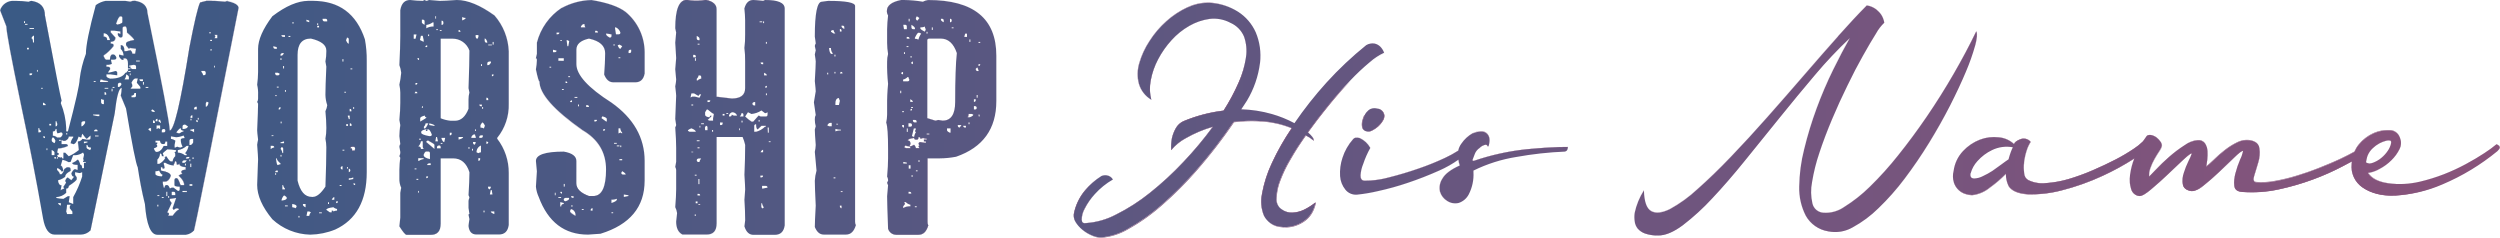
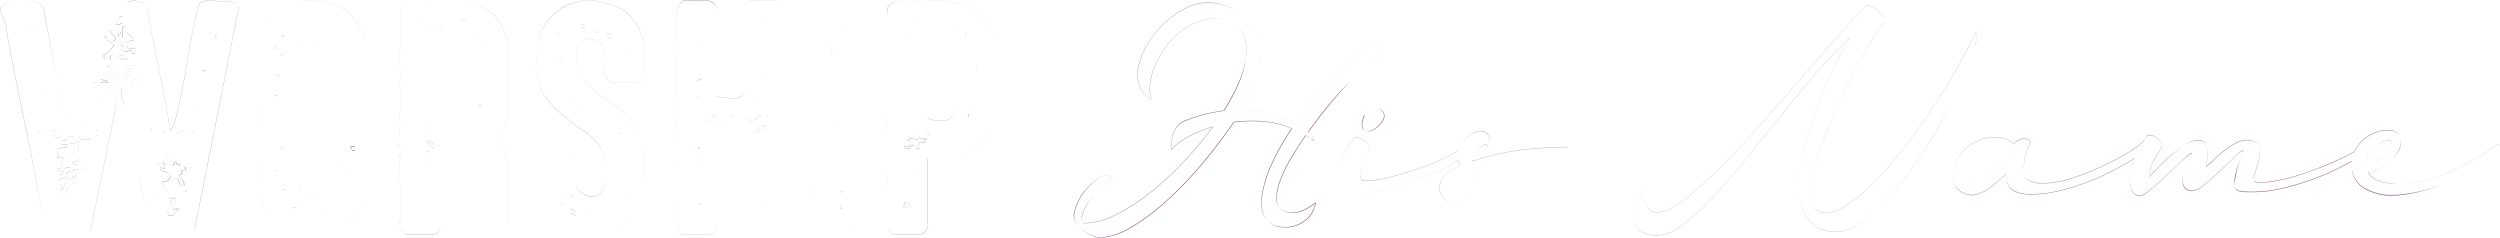
<svg xmlns="http://www.w3.org/2000/svg" id="Layer_1" data-name="Layer 1" viewBox="0 0 628.58 59.78">
  <defs>
    <style>.cls-1{fill:none;}.cls-2{clip-path:url(#clip-path);}.cls-3{fill:url(#linear-gradient);}.cls-4{clip-path:url(#clip-path-2);}</style>
    <clipPath id="clip-path" transform="translate(-261.71 -0.71)">
-       <path class="cls-1" d="M632.06,34.18a8.52,8.52,0,0,0-2.93,2.67,4.28,4.28,0,0,0-.77,1.74,28,28,0,0,1-3.29,1.81,65,65,0,0,1-6.76,2.73c-2.47.86-4.94,1.59-7.41,2.21a22.43,22.43,0,0,1-6.21.82c-.64-.08-.94-.55-.9-1.4a8.76,8.76,0,0,1,.66-2.79,24,24,0,0,1,1.79-4.07,5.76,5.76,0,0,0-2.63-2.45c-.8-.23-1.35-.15-1.67.24a13.05,13.05,0,0,0-2.69,4.71,12,12,0,0,0-.6,4.59A6,6,0,0,0,600,48.42a3.37,3.37,0,0,0,2.93,1.23,41,41,0,0,0,5.2-.88,70.09,70.09,0,0,0,7.53-2.09q4-1.34,7.89-3.08a28.05,28.05,0,0,0,4.86-2.75,9.93,9.93,0,0,0,.34,1.47c-2.23,1-3.69,2.11-4.36,3.31a4.2,4.2,0,0,0-.6,3.26,4.07,4.07,0,0,0,1.79,2.33,3.65,3.65,0,0,0,2.87.52A4.39,4.39,0,0,0,631,49.59,10.82,10.82,0,0,0,632.18,44V43.6A38,38,0,0,1,643,40.17a89.58,89.58,0,0,1,12.13-1.34.82.82,0,0,0,.72-.64c.08-.35.08-.53,0-.53-2.87,0-6.33.2-10.4.59a60.71,60.71,0,0,0-13.14,2.9c-.24.08-.36,0-.36-.23.16-.46.36-1,.6-1.57a3.19,3.19,0,0,1,1.19-1.45,2.77,2.77,0,0,1,1.55-.82.51.51,0,0,1,.42.29c.12.2.22.18.3,0q.6-2.1-.48-3.09a2,2,0,0,0-1.45-.5,5.67,5.67,0,0,0-2,.45m125.14,10a7.35,7.35,0,0,1,1.67-3,11.59,11.59,0,0,1,3.71-2.79,8.47,8.47,0,0,1,5.2-.7,13,13,0,0,0-.54,1.28c-.2.55-.38,1.13-.54,1.75-.48.31-1.07.74-1.79,1.28s-1.48,1.09-2.27,1.63A19.13,19.13,0,0,1,760.25,45a5,5,0,0,1-2.15.58c-.8,0-1.1-.46-.9-1.39m99.39-2.68a5,5,0,0,0,.17-.81,4.25,4.25,0,0,1,.3-1,5.13,5.13,0,0,1,1.26-1.74A8.24,8.24,0,0,1,860,36.73a7.66,7.66,0,0,1,1.61-.63,2.07,2.07,0,0,1,1.08-.06c.24.07.3.37.18.87a5.65,5.65,0,0,1-.78,1.69,8.28,8.28,0,0,1-1.61,1.8A7.16,7.16,0,0,1,858,41.74h-.12a1.14,1.14,0,0,1-.41.07,1.6,1.6,0,0,1-.9-.31m2-7.27a10.15,10.15,0,0,0-3.77,2.85,7.59,7.59,0,0,0-1.11,1.82c-1,.56-2.15,1.15-3.49,1.79-1.63.78-3.41,1.53-5.32,2.27s-3.82,1.39-5.73,2a45.12,45.12,0,0,1-5.56,1.34,17,17,0,0,1-4.72.24c-.56-.16-.68-.74-.36-1.75s.66-2.11,1-3.31a8.1,8.1,0,0,0,.3-3.49c-.16-1.13-1-1.81-2.51-2a5.26,5.26,0,0,0-3,.52,16.89,16.89,0,0,0-3.1,1.92,31.24,31.24,0,0,0-2.75,2.39q-1.26,1.22-2,1.8.12-.69.24-1.8a13,13,0,0,0,.06-2.15,3.73,3.73,0,0,0-.6-1.87,2,2,0,0,0-1.85-.81A6.51,6.51,0,0,0,811,37.2a32.24,32.24,0,0,0-3.83,2.91q-1.86,1.62-3.28,3.14t-1.8,1.86a4.83,4.83,0,0,1,.3-2.21,13.89,13.89,0,0,1,1-2.21c.39-.7.77-1.32,1.13-1.86a6,6,0,0,0,.66-1.17,1.26,1.26,0,0,0-.18-1.22,4.64,4.64,0,0,0-1-1.1,3.48,3.48,0,0,0-1.31-.64,1.39,1.39,0,0,0-1.2.17c-.33.46-.65.93-1,1.4a15.46,15.46,0,0,1-2.33,1.86,45.63,45.63,0,0,1-4.54,2.68q-2.7,1.39-5.8,2.73a53.82,53.82,0,0,1-6.1,2.21,26.67,26.67,0,0,1-5.68,1,7.92,7.92,0,0,1-4.36-.76,2,2,0,0,1-1-1.63,9.56,9.56,0,0,1-.06-2.85,15,15,0,0,1,.65-3,8.73,8.73,0,0,1,1-2.15,2.29,2.29,0,0,0-2.57-.64c-.92.35-1.45.75-1.61,1.22a6.43,6.43,0,0,0-3.83-1.69,9.94,9.94,0,0,0-4.72.58,11.43,11.43,0,0,0-4.24,2.85,9,9,0,0,0-2.39,5,5.39,5.39,0,0,0,.06,2.91,4.4,4.4,0,0,0,1.19,1.86,4.5,4.5,0,0,0,1.73,1,5.7,5.7,0,0,0,1.68.29,8.61,8.61,0,0,0,4.48-1.92,30,30,0,0,0,4-3.43,6.75,6.75,0,0,0,.72,3.14q1.2,1.74,4.78,2A29.11,29.11,0,0,0,780,48.6a59.28,59.28,0,0,0,10.46-3.72,63.22,63.22,0,0,0,7.89-4.33,17.24,17.24,0,0,0-1.08,4.15,7.9,7.9,0,0,0,.3,3.61,2.39,2.39,0,0,0,2,1.68c.56.08,1.53-.46,2.93-1.62s2.83-2.45,4.3-3.84,2.81-2.66,4-3.78,1.87-1.61,2-1.46a13.31,13.31,0,0,1-.84,1.92,19.79,19.79,0,0,0-1.19,3,5.9,5.9,0,0,0-.24,2.85c.16.89.84,1.45,2,1.68.8.16,1.85-.29,3.17-1.33s2.65-2.21,4-3.49,2.61-2.48,3.77-3.61,1.89-1.68,2.21-1.68a8,8,0,0,1-.72,2.15,23.89,23.89,0,0,0-1.19,3.49,8.37,8.37,0,0,0-.3,3.2c.12.93.77,1.43,2,1.51a31.9,31.9,0,0,0,9.2-.64,63.05,63.05,0,0,0,8.61-2.5,61.64,61.64,0,0,0,7.47-3.32l2.28-1.21c0,.19-.06.37-.07.57a6.39,6.39,0,0,0,2.81,6c2,1.44,4.76,2.11,8.18,2a34.84,34.84,0,0,0,11.84-2.79,56.34,56.34,0,0,0,13.86-8.38q.6-.59.6-.87a.64.64,0,0,0-.18-.47,2.88,2.88,0,0,0-.65-.4,31.71,31.71,0,0,1-3.11,2.27c-1.36.89-2.89,1.8-4.61,2.73a49.14,49.14,0,0,1-5.55,2.56,46.16,46.16,0,0,1-6,1.86,22.53,22.53,0,0,1-8,.41c-2.51-.35-4.2-1.23-5.08-2.62a7.8,7.8,0,0,0,2.93-1A12,12,0,0,0,863,41a10.28,10.28,0,0,0,2-2.79,3.39,3.39,0,0,0,.12-2.91,2.7,2.7,0,0,0-2.51-1.81l-.64,0a8.77,8.77,0,0,0-3.36.72M605.64,28.59a2.78,2.78,0,0,0-.83,1.11,7.29,7.29,0,0,0-.54,1.57,3.21,3.21,0,0,0,0,1.51,1.27,1.27,0,0,0,.89.93,1.84,1.84,0,0,0,1.5-.18,6.81,6.81,0,0,0,1.49-1,6,6,0,0,0,1.2-1.46A1.9,1.9,0,0,0,608,28a3.32,3.32,0,0,0-.74-.09,2.29,2.29,0,0,0-1.65.67M723.87,9.85q-4.08,4.58-8.56,9.77t-9.19,10.51q-4.71,5.32-9.19,10t-8.43,8.16a34.43,34.43,0,0,1-6.9,5q-3,1.48-4.71.52c-1.16-.64-1.78-2.38-1.84-5.23a17.24,17.24,0,0,0-2.33,5.67,7.33,7.33,0,0,0,0,2.09,3.64,3.64,0,0,0,.76,1.84,4.38,4.38,0,0,0,1.88,1.26,9.52,9.52,0,0,0,3.32.48q2.68,0,6.14-2.57a58.81,58.81,0,0,0,7.4-6.76q3.95-4.19,8.24-9.51l8.75-10.82q4.43-5.49,8.87-10.73a109.9,109.9,0,0,1,8.74-9.25c-1.26,2.21-2.64,4.86-4.17,7.94a102.38,102.38,0,0,0-4.17,9.73,93.35,93.35,0,0,0-3.13,10.25,39.87,39.87,0,0,0-1.26,9.42,15.12,15.12,0,0,0,1.66,7.33,7.91,7.91,0,0,0,5.6,3.92,8.8,8.8,0,0,0,6.19-1A28.75,28.75,0,0,0,734,53.08a61.28,61.28,0,0,0,6.59-7.46q3.27-4.32,6.14-9T752,27.3q2.37-4.66,4-8.55a52.23,52.23,0,0,0,2.34-6.63c.47-1.83.56-3,.27-3.53q-2.52,5.24-5.7,10.73T746.19,30q-3.54,5.19-7.22,9.77a83.6,83.6,0,0,1-7.12,7.9,37,37,0,0,1-6.46,5.1,8.1,8.1,0,0,1-5.24,1.44,3,3,0,0,1-2.74-2.35,13.11,13.11,0,0,1-.09-5.37,45.7,45.7,0,0,1,1.84-7.37q1.35-4.09,3.18-8.42t3.86-8.46q2-4.14,3.9-7.5c1.25-2.24,2.36-4.12,3.31-5.63a11.36,11.36,0,0,1,2.07-2.7,5.3,5.3,0,0,0-.72-1.92,6.15,6.15,0,0,0-1.3-1.4,5.06,5.06,0,0,0-2.38-1q-3.14,3.14-7.21,7.72M560.31,2.57A21.21,21.21,0,0,0,555,6.06a23.59,23.59,0,0,0-4.26,5,20.27,20.27,0,0,0-2.55,5.54,9.56,9.56,0,0,0-.09,5.19,6.87,6.87,0,0,0,3.09,4,10.84,10.84,0,0,1-.13-4.93,18.44,18.44,0,0,1,1.83-5.23,23.07,23.07,0,0,1,3.36-4.8,18.1,18.1,0,0,1,4.49-3.62,14.12,14.12,0,0,1,5.11-1.75,8.83,8.83,0,0,1,5.24,1,6.57,6.57,0,0,1,3.41,3.44A10.6,10.6,0,0,1,575,15a23.73,23.73,0,0,1-1.84,6.41,50.75,50.75,0,0,1-3.81,7.11,37.6,37.6,0,0,0-10,2.62A4.2,4.2,0,0,0,557.31,33a9.21,9.21,0,0,0-.94,2.44,12,12,0,0,0-.18,3,12.11,12.11,0,0,1,3.67-3,31,31,0,0,1,6.82-2.87,91.28,91.28,0,0,1-7.44,8.89,79.44,79.44,0,0,1-8.43,7.77,47.33,47.33,0,0,1-8.51,5.45,18.85,18.85,0,0,1-7.63,2.14c-.59.11-.92-.18-1-.87a5.68,5.68,0,0,1,.72-2.75A16.59,16.59,0,0,1,537,49.5a18.48,18.48,0,0,1,4.53-3.66,2.14,2.14,0,0,0-1.62-1.05,2.54,2.54,0,0,0-1.25.17,17.92,17.92,0,0,0-4.17,3.67A13.12,13.12,0,0,0,531.81,54a3.12,3.12,0,0,0,.31,2.48,7.15,7.15,0,0,0,1.75,2,9.26,9.26,0,0,0,2.37,1.4,6.09,6.09,0,0,0,2.2.52,15.93,15.93,0,0,0,6.86-2.18,48.48,48.48,0,0,0,8.34-5.89,91.89,91.89,0,0,0,9.09-9.11,127,127,0,0,0,9.15-11.87,36.7,36.7,0,0,1,7.21-.17,24.07,24.07,0,0,1,7.4,1.74,61.45,61.45,0,0,0-5,8.81,31.11,31.11,0,0,0-2.46,7.64,9.63,9.63,0,0,0,.49,5.58,5,5,0,0,0,4,2.75,8.09,8.09,0,0,0,3.23-.13,8.37,8.37,0,0,0,2.73-1.23,6.7,6.7,0,0,0,2-2.09,8.26,8.26,0,0,0,1-2.66,15.62,15.62,0,0,1-2.87,1.83,7.67,7.67,0,0,1-2.78.74,4.18,4.18,0,0,1-2.87-.82,3.09,3.09,0,0,1-1.34-2.8,13.16,13.16,0,0,1,.89-4.4,33.2,33.2,0,0,1,2.6-5.41c1.14-2,2.42-3.94,3.86-6,.35.18.7.37,1,.57a11.28,11.28,0,0,1,1,.74c.12-.46-.36-1.16-1.44-2.09q2.52-3.5,5.29-6.89c1.86-2.27,3.66-4.32,5.43-6.15a57.2,57.2,0,0,1,4.88-4.58,14.91,14.91,0,0,1,3.59-2.36,4.22,4.22,0,0,0-1-1.57,3,3,0,0,0-1.39-.74,3.13,3.13,0,0,0-2.1.39,89,89,0,0,0-10,9.42,95.94,95.94,0,0,0-8.06,10.21,28.31,28.31,0,0,0-5.7-2.31,31.34,31.34,0,0,0-7.66-1.18c.24-.35.48-.71.72-1.09s.47-.74.71-1.09a24.38,24.38,0,0,0,3.28-9.51,15.08,15.08,0,0,0-1.08-7.67A11.89,11.89,0,0,0,573,3.66a14.92,14.92,0,0,0-7.13-2.23l-.63,0a11.85,11.85,0,0,0-4.93,1.16M278.36,53.92a12.18,12.18,0,0,0,.2-1.74h.93l-.24.45v.44l.66.85v.62h-1.35a1.59,1.59,0,0,0-.2-.62m22.92-1.74h.24v.45h-.24Zm-25-.4H277v.62c-.46-.22-.69-.43-.69-.62m27.9,2.76c0-.22-.15-.35-.46-.4l1.12-2.36-.46-.67v-.4l1.35-.22H306l-.89,2.58.23.4.66-.4h.23c.31,0,.46.13.46.4-.33,0-.86.51-1.58,1.52H304Zm-1.82-4.27h.47v.22h-.47ZM304,50h.23v.45H304Zm-2.71-.22h.47V50h-.47Zm2.25-.85h.23V50h-.23Zm1.35,0h.46c.29,0,.43.15.43.45v.4h-.89Zm2.7-.22h1.12V49h-1.12Zm1.78-1.69h.7v.4h-.7Zm-27-3V45.1a28,28,0,0,1-2.25,5.17V52L279,51.56l.23-1.52h-.46l-1.12.67a12.67,12.67,0,0,1-1.78-.22v-.22a3.89,3.89,0,0,0,2.47-1.07V48.13a.59.59,0,0,0,.66-.67c1.34-.88,2-1.45,2-1.69v-.45l-.42-.62V44l1.12.23a1.66,1.66,0,0,0,.66-.23m18.43.45v-.67a2.41,2.41,0,0,0,.93-.18c.28.64.58,1,.89,1.07l-.24.4c-1-.07-1.58-.28-1.58-.62m7.42-2.58h.23v.44h-.23Zm1.35,0h.24v.84h-.24Zm-3.82-.63c.31,0,.46.28.46.85h.23l.43-.22c0,.56.53.84,1.58.84v.67c-.75,0-1.12.23-1.12.62l.23.45a1.57,1.57,0,0,0-.89.44c.91.86,1.36,1.57,1.36,2.14v.22h-.93c-.41-1.16-.71-1.73-.89-1.73H306c-.26,0-.4.14-.43.44v1.29c0,.27.44.4,1.32.4v.67c0,.27-.14.4-.43.4l-1.12-.84h-.46l-.46.22c-.21-.57-.43-.85-.66-.85h-.23c-.29,0-.43.21-.43.63h-.23l-.23-1.07v-.45h.46c.7,0,1.21-.49,1.55-1.47,0-.54-.83-1-2.48-1.29v-.89c.31,0,.47.15.47.45l.46-.23-.23-1.06v-.23h.42a4.38,4.38,0,0,0,2,.67Zm1.81.18c0-.22.16-.35.47-.4h.65c-.23.42-.45.62-.65.62h-.47Zm1.78-.62h.23v.44h-.23Zm.7-.45h.46v.22h-.46Zm-34.63-.18c.31,0,.46.13.46.4h-.46Zm33.51,0h.42c0,.27-.14.4-.42.4h-.47c0-.24.16-.38.47-.4m-29.45,1.25.65-1.69h.7a3.92,3.92,0,0,0,1.78-.67l.23.44v.23l-.23,1.07c.15,0,.23.07.23.22-.16,0-.23.07-.23.22v.18h.69v.22h-.46V43h-.46c0-.56-.15-.84-.43-.84-.26-.86-.49-1.29-.7-1.29a4.34,4.34,0,0,1-1.35.84q0,.45,1.35.45v1.29a1.69,1.69,0,0,1-.65-.22c-.31.07-.62.43-.93,1.07.08.56.31.84.7.84l-.7.89-.89-.67c-.23,0-.45.29-.66.85l.23.45-.69,1.06.23.45a1.63,1.63,0,0,0-.89.4v-.18l.2-1.07c-.49,0-.79-.43-.89-1.29a4.66,4.66,0,0,0,1.81-.89c0-.54.45-1,1.36-1.47v-.44c0-.25-.16-.4-.47-.45h-.46l-.66.45a2.21,2.21,0,0,1-.69,1.29h-.43c0-.25-.23-.61-.69-1.07V43h.23c.59.35.89.63.89.85l.46-.18q-.23-1.29-.66-1.29l.43-1.51a5.72,5.72,0,0,1,1.58.62Zm-4.76-3c.47.22.7.43.7.62v.67h-.7ZM302.87,40a1.74,1.74,0,0,0-.23-.67c0-.12.37-.48,1.12-1.06a13.07,13.07,0,0,1,2.24.22.38.38,0,0,1-.43.44l.2.4V40a2,2,0,0,0-.66,1.29h-.46c-.21,0-.58-.43-1.12-1.29l-.43.22a.17.17,0,0,0,.19.18,3.81,3.81,0,0,1-1.54,1.52h-.47V40.83a2,2,0,0,0,.66-1.52c.31,0,.46.22.46.67Zm-29.45-2h.19v.45h-.19Zm33,1.07v-.62a4.17,4.17,0,0,0,2.24-1.07h.47a4,4,0,0,1-.93,1.91.4.4,0,0,1,.46.45h-.46a3,3,0,0,0-1.78-.67m-22.95-1.25v-.66h.23c0,.44.29.66.89.66V38l-.2.45c-.61-.22-.92-.43-.92-.63m-.66-1.51h.89v.22a1.82,1.82,0,0,0-.66.18h-.23Zm18-.22h1.12c.08.56.31.84.7.84h.23c.28,0,.42-.2.42-.62h.47V37.4h-.89c-.47,1-1.07,1.51-1.82,1.51-.23,0-.45-.3-.65-.89.59-.19.88-.4.88-.62l-.23-.45c.16,0,.23-.07.23-.22v-.18h-.46Zm-24.27-.22H277v.22h-.46Zm32.81.22c0-.25.16-.4.47-.45h.46v.89c-.23.42-.46.63-.7.63h-.23Zm-34.63,0v-.45l.24-.4c.23,0,.46.28.69.85a1.49,1.49,0,0,1-.23.62c-.46-.22-.7-.43-.7-.62M272.49,35H273v.44a.45.45,0,0,1-.47-.44m13.07-.22h.88V35h-.88Zm22.25,0,.24.44v.22c-.62,0-.93.14-.93.41a3.42,3.42,0,0,0,.46,1.73l-.46.22a1.73,1.73,0,0,1-.89-.22l-.46.22h-.2v-.66l.2-1.07a2.5,2.5,0,0,0-1.12-.45V35l1.35.22a5.57,5.57,0,0,0,1.81-.44m-25.66.44a1.72,1.72,0,0,1,.24-.89c.59.86,1,1.29,1.12,1.29l.92-.84v.66c0,.27-.15.41-.46.41h-.46l-1.12-.23a1.35,1.35,0,0,1-1.13.67l.24,2.14A11,11,0,0,1,279,40l-.89-.89h-.46V40.6a.43.43,0,0,1-.46-.4c-.13,0-.2.06-.2.18l-.46-.18h-.23v.4h-.23v-.22l.23-.4h-.23c0-.25.15-.39.46-.45,0-.24-.15-.39-.46-.44l.23-1.07a6.59,6.59,0,0,0,2.47-.62c0-.25-.14-.4-.43-.45h-1.15V35.89l.46.22h.46c.6-.3.89-.66.89-1.07h1.12v.22a2.87,2.87,0,0,0-.65,1.47,1.69,1.69,0,0,1,.65.22c.49,0,.94-.63,1.36-1.91l.46.22Zm-3.79-1.07h.2v.4h-.2Zm7.43-.89q.42,0,.42.45h-.89c0-.25.16-.4.47-.45M275,34.82V33.75q.69,0,.69-.63h.23a2.34,2.34,0,0,0,.2,1.07A1.92,1.92,0,0,0,277,34c.29,0,.43.13.43.4v.22c-.23.45-.45.67-.66.67h-.69a1.73,1.73,0,0,0-1.12-.44m27.43-1.29c0-.25.16-.39.47-.41a.37.37,0,0,1,.42.41c0,.29-.14.44-.42.44h-.47Zm7.19,0V33.3a2.34,2.34,0,0,0,.93-.18V34a1.68,1.68,0,0,0-.93-.44m-38.22-.63h.23c0,.42.16.63.47.63,0,.29-.16.44-.47.44h-.23Zm27.67.4c0-.22.14-.35.43-.4h.23v.85Zm7,.67c.54-.71.91-1.07,1.12-1.07q0,.63.69.63v.22a1.66,1.66,0,0,0-.92.44h-.43Zm-4.95-1.74h.89v.89l-.42-.22-.47.22Zm6.53.23c0-.25.16-.4.47-.45h.19l.7.45c-.13.44-.58.66-1.36.66Zm-33.5-.63h.46v.4h-.46Zm1.58-.66h.23a2,2,0,0,0,.2.66c0,.42-.15.63-.43.63Zm6.49.44c0-.25.16-.39.47-.44h.46v.44c-.36.56-.67.85-.93.85Zm18-.67c.31,0,.47.15.47.45v.22h-.47Zm10.79,0h.46v.45c-.26,0-.41-.15-.46-.45m-9.43.23c0-.25.14-.39.42-.41a1.47,1.47,0,0,0,.23.63v.22Zm-.7-.23c0-.22.15-.35.46-.4v.63h-.46Zm8.77-.4h.24v.4h-.24Zm1.82-.22h.23v.44h-.23Zm-1.82-.22c0-.25.16-.4.47-.45v.67h-.47Zm-24.5-.45v-.18h1.58v.41h-.46Zm14.61-1.07.23-.4c.47.22.7.43.7.63h-.47ZM310.52,28c0-.25.14-.4.43-.45h.23v.67h-.66Zm-38-1.51c.47.22.7.44.7.66h-.7Zm40.93.22.23-.45.47.23c-.13.71-.37,1.06-.7,1.06Zm-26.32-.22V25.6a2,2,0,0,0,.7.22v1.07h-.24c-.25,0-.41-.15-.46-.44m7.65-1.7c.47,0,.7-.22.7-.66h.42v.66a.37.37,0,0,1-.42.41h-.7ZM288,23.86q.42,0,.42.45v.22H288Zm1.78-.84H290v.66h-.23Zm-17.74-.22h.42V23h-.42Zm16,0h.89V23H288Zm2-.23h.46v.23H290Zm8.31,0H299v.23h-.69Zm-7-.62c0-.25.16-.4.46-.44s.43.14.43.44c-.23.42-.45.62-.66.62h-.23Zm6.3-.63h.23V22h-.23Zm-12.37-.22h.47v.22h-.47Zm1.59,0,.19-.44a9.77,9.77,0,0,0,1.82.44v.22h-2Zm9.89-.44h.89v.44h-.46c-.26,0-.4-.15-.43-.44M295,22.39a1.69,1.69,0,0,0-.24-.88c.31-.64.62-1,.93-1.07h.66l-.24,1.07.89,1.06V23h-2.47Zm-1.59-3c.46.22.7.44.7.66v.63H293a1.89,1.89,0,0,0,.42-1.29m-24.27-.22h.66a.38.38,0,0,1-.43.44h-.23Zm25.2,0h.19v.44h-.19Zm18-.41v-.22H313a.38.38,0,0,1,.43.44v.19a.38.38,0,0,1-.43.44h-.23a1.43,1.43,0,0,0-.46-.85M271,18.3h.19v.44H271Zm44.52-1.07h.19v.44h-.19Zm-21.37,0,1.12-.22c.43,0,.65.14.65.44v.63H295l-.47-.23v-.4h-.42Zm1.77-1.29h.93v.22h-.93Zm18.67-2.8H315v.22h-.46Zm-46.07-.41h.43v.4h-.43Zm46.07-2H315V11h-.46Zm-45-.41q.35-.66.66-.66v1.73H270c0-.71-.14-1.07-.43-1.07m46.3-.44-.23-.41h.7v.85h-.7Zm-28.09,0V9.08c.77,0,1.3.56,1.58,1.7h-.7c0-.57-.29-.85-.88-.85m26.51-1.07h.46v.22h-.46ZM269.13,7.79h1.12V8h-1.12Zm23.38,1.92V7.79c0-.25.16-.39.47-.44h.23c.28,0,.42.5.42,1.51,1.21,1,1.82,1.67,1.82,1.92-1.37.22-2.05.51-2.05.88v.41l.7.88c.15,0,.23-.07.23-.22l1.54.22v.19l-.19,1.1H295a1.44,1.44,0,0,0-.47-.88l-1.12.22H293c0-1-.31-1.51-.93-1.51V13a2.29,2.29,0,0,1,.69,1.47v.23l-1.12-.23v.45c.36.56.66.85.89.85h.23v-.41h.47c.44.1.65.53.65,1.29v1.25h.66c0,.15-.22.23-.66.23v.44h.66v.22h-.42l-.47-.22c0,.29-.14.44-.42.44-.6,1-1.87,1.48-3.83,1.48q-.93-.3-.93-.63v-.44h1.12l1.59.22V19c0-.24-.14-.39-.43-.44a17,17,0,0,1-1.81.44v-.22l.46-.66v-.23c0-.27-.31-.4-.93-.4V17a2.64,2.64,0,0,0,1.36-.23l-.24-1.06h.7c.44,0,.66-.14.66-.41v-.22c-.24-.44-.45-.67-.66-.67H290c-.36,0-.58.43-.66,1.3h-.93c-.2,0-.42-.29-.65-.85v-.22a10.87,10.87,0,0,0,2.47-2.36v-.22c0-.27-.23-.41-.7-.41v-.44c.78,0,1.16-.36,1.16-1.07l-1.16-1.29V8.42h.93l1.55.22V9.3l-.43-.22h-.23v.44q.35.63.66.63c.31,0,.46-.15.46-.44m-24.5-3h.65v.22H268Zm-.23-.66H268V6.5h-.23Zm23.15.66c.41-1.28.78-1.92,1.12-1.92s.46.14.46.41V6.28q0,.36-1.35.66c0-.15-.08-.22-.23-.22m27.44-5.57c-1.52-.15-2.72-.22-3.6-.22h-1.12l-1.58.41q-.81,1.54-2.71,11.39-3.32,20.79-4.94,20.8,0-2.4-5.61-29.61,0-2.5-3.13-3a2.39,2.39,0,0,0-1.16.22L293.21.93h-4.95A6,6,0,0,0,285.79,2q-2.48,9.11-2.48,12.24a27,27,0,0,0-1.58,6.42q0,1.85-2.94,13.09h-.43V32.9A18.46,18.46,0,0,0,277,26.67a1.63,1.63,0,0,1,.2-.63Q276.78,24.6,273,4.58c0-2.09-1.13-3.31-3.37-3.65a1.54,1.54,0,0,0-.69.22,27.33,27.33,0,0,0-3.13-.22h-.47a3.44,3.44,0,0,0-3.59,2.36l1.58,4.06q0,2,3.6,19.32,3.12,14.64,5.6,28.94.74,4.1,2.94,4.09H282a3.41,3.41,0,0,0,2.47-1.06l6.07-29.39q.74-6.45,1.78-6.45a10.94,10.94,0,0,1-.23,1.95L293.4,28q2.28,13.56,2.94,14.78c.44,2.86,1,5.94,1.81,9.26.39,5.14,1.43,7.7,3.13,7.7h7.19a3.39,3.39,0,0,0,2-1.06q.42-1.29,11.21-56c0-.72-1-1.28-2.9-1.7ZM336.76,55H337v.4h-.24Zm5.18-.89h.7v.22h-.7ZM339,53.88h.47l.42.22a1.51,1.51,0,0,0-.42.89h-.7Zm4.76-.41c0-.29.59-.51,1.78-.66a1.74,1.74,0,0,0,.92.44v.41a1.92,1.92,0,0,0-.92.22c0-.15-.07-.22-.2-.22h-.23v.44h-.46Zm-10.4-1.1h.7v.22h-.7Zm1.82.44V52c.75.1,1.12.31,1.12.63l-.23.44Zm2.7-.63V52h.66v.85q-.66-.33-.66-.63m6.3-.66h.24V52h-.24Zm2.05-.22h.46c0,.29-.15.44-.46.44Zm-.46-1.07v.66h-.66q.34-.66.66-.66m-12.64-.44q.69.36.69.66,0,.48-1.11.63h-.24a2.49,2.49,0,0,1,.66-1.29m-.42-2.59h.19a1.56,1.56,0,0,0,.46.89v.22h-.65Zm14.41,0h.46v.23h-.46Zm3.4-.4H351v.4a.44.44,0,0,1-.47-.4m-1.12-1.29a2.27,2.27,0,0,0,1.12-.22v.4l-1.12.22Zm-18.51-1.29h.23v.4h-.23Zm.42-.67h.24V44h-.66q0-.37.42-.45m18.09-.44a.45.45,0,0,1,0,.89Zm-.46-.4h.23v.4h-.23Zm-1.59.22c0-.25.16-.4.47-.44v.84a.44.44,0,0,1-.47-.4m-16.23-2.18v-.22h.19q0,.53.93,1.29V42a1.94,1.94,0,0,0-.69.22c-.19,0-.33-.5-.43-1.51m1.12-1.07h.23v.44h-.23Zm15.58-1.29h.46v.22h-.46Zm-15.58-.22.23-.44a.38.38,0,0,1,.43.44v1.07h-.19a2.27,2.27,0,0,0-.47-1.07M349.83,38c0-.25.15-.38.46-.41h.23c.31,0,.47.14.47.41v.22c0,.3-.16.44-.47.44h-.23c0-.44-.15-.66-.46-.66m-20.06-.63h.42c.31,0,.47.14.47.41a1.61,1.61,0,0,0-.89.44Zm2.47-.88a1.73,1.73,0,0,0,.66-.19h.23v.41h-.89ZM330,34.74h.46v.19H330Zm18.75-2.8h.46v.41h-.46Zm.92-.22a.38.38,0,0,1,.43.44v.19h-.43Zm-17.39-.44h.23v.44h-.23ZM349.17,30v-.23h.46v.89h-.23a1.48,1.48,0,0,0-.23-.66m.46-1.92c.29,0,.43.13.43.4v.22h-.43Zm-17.85,0c0-.25.15-.4.46-.44v.22c0,.27-.15.4-.46.4Zm18.74-.44h.23v.44h-.23Zm-19.63-3h.42v.22h-.42Zm17.39-.85h.43V24h-.43Zm-14.92-.44h.23v.44h-.23Zm-2.05-.85h.47v.22h-.47Zm-.42-3.24V19h.66l.46.22a.4.4,0,0,1-.46.44h-.24c-.23,0-.37-.15-.42-.44m18.94-1.29h.46v.22h-.46ZM332.9,17.3h.23v.63h-.23Zm14.92-1.73h.23v.62h-.23Zm-15.58-.22h.23v.44h-.23Zm0-.85c0-.25.16-.39.47-.44h.42q-.35.66-.66.66h-.23Zm-1.81-1.95v-.23l.88.23V13h-.42c-.26,0-.41-.15-.46-.44m6.1,33.59V14.5q0-4.1,3.36-4.09,3.87.91,3.87,3v.18a12.93,12.93,0,0,1-.23,2.58c.15.77.23,1.2.23,1.3-.16,3.44-.23,5.81-.23,7.11a8.69,8.69,0,0,0,.46,2.58,4.74,4.74,0,0,1-.46,1.51c.15,1.58.23,2.94.23,4.1V33a13.08,13.08,0,0,1-.23,2.58,11.16,11.16,0,0,1,.23,2.14c0,2.63-.08,5.93-.23,9.92-1.14,1.72-2.19,2.58-3.17,2.58h-.24c-1.75,0-2.94-1.37-3.59-4.09m12.18-35.33a1.47,1.47,0,0,0,.23-.63.4.4,0,0,1,.46.45V11.7c-.23,0-.46-.3-.69-.89M334.25,9.74h.46V10h-.46Zm-1.78-.22h.89V10h-.46c-.23,0-.37-.14-.43-.44m9-2.36h.46V7.6h-.46Zm0-.63h.23v.41h-.23Zm-6.3-.22h.42v.22h-.42Zm3.59-.22V5.65a1.78,1.78,0,0,0,.7.22v.44a2,2,0,0,0-.7-.22m4.06-.44V5.43h.7a.4.4,0,0,1,.46.44v.22h-.7c-.25,0-.41-.15-.46-.44M339.24.93q-4,0-9.05,3.87Q326.61,9.56,326.6,13v5.82a27.68,27.68,0,0,1-.23,3.21,9.46,9.46,0,0,1,.23,2.58v.89a1.55,1.55,0,0,1-.23.84l.23.45q0,1.44-.23,6.67c0,.3.07,1.08.23,2.36a10.2,10.2,0,0,0-.23,1.29c.15,2,.23,3.18.23,3.65q0,1-.23,6.45,0,4,3.82,8.63a14.48,14.48,0,0,0,9.51,3.87,17.46,17.46,0,0,0,6.3-1.29q7.92-3.67,7.92-14.41V16a27.67,27.67,0,0,0-.46-5.38Q350.25.92,340.36.93Zm133.64,51.7V52.4h.42v.67c-.23,0-.37-.15-.42-.44m.23-3.88h.43V49h-.43Zm-1.81-3.43h.46v.23h-.46Zm.46-12.2a3.21,3.21,0,0,0,1.35.18v.23a2.65,2.65,0,0,0-1.35.22Zm.19-1.29h.47V32H472Zm-2.24.4c.23-.41.47-.62.7-.62h.42v.85h-.65Zm2.05-5.56q0-1.08.66-1.29h.23a1.76,1.76,0,0,0,.23.66l-.23,1.07h-.89ZM469.71,19h.23v.41h-.23Zm1.82-.22h.23v.41h-.23Zm1.58,0c.29,0,.43.14.43.41h-.66Zm-1.58-4.32h.23v.45h-.23ZM470.18,13v-.22h.46a2,2,0,0,0,.42,1.29v.22h-.23c-.33,0-.55-.43-.65-1.29m.46-4.31c0-.25.14-.38.42-.41h.24a1.43,1.43,0,0,0,.46.85h-.46ZM472.88,8a.37.37,0,0,1,.42.41v.22h-.42Zm.42-.66V7.16h.24c.31,0,.46.14.46.41V8c-.46-.22-.7-.44-.7-.66m-4.94-6.2q-1.78,0-1.78,8.78c.16,1,.23,1.61.23,1.73a1.47,1.47,0,0,0-.23.63l.23,1.07-.23,1.06c.16,1,.23,1.61.23,1.74,0,.66-.07,2.31-.23,4.94.16,1.47.23,2.33.23,2.58l-.46,2.77.46,3.2a2.19,2.19,0,0,0-.23,1.11,6.34,6.34,0,0,0,.23,1.7l-.23.84c0,.59.08,1.88.23,3.88a9.61,9.61,0,0,1-.23,1.73l.43,4.72a11.31,11.31,0,0,0-.43,2.54q0,1.52.23,6.23c-.15,2.76-.23,4.55-.23,5.39.52,1.28,1.26,1.91,2.24,1.91h5.61c1.18,0,2-.78,2.47-2.36a1.74,1.74,0,0,1-.19-.84V2.22q0-1.29-6.77-1.29ZM385.15,53.88H386v.66c-.59-.22-.89-.44-.89-.66m-1.82-.22h.24v.44h-.24Zm-16.46-4.94h.19v.44h-.19Zm18.28-.22h.23l.19,1.1h-.65Zm-.69-.63v-.22h.69v.22l-.23.44c-.26,0-.41-.15-.46-.44m-18-2.18h.46v.22h-.46Zm2.47-.62h.46c0,.29-.15.44-.46.44Zm-2.94-2h.47v.22h-.47Zm3.63-1.29H370v.44h-.89c0-.24.16-.39.46-.44m-2.7-1.29h1.35v.22a2.56,2.56,0,0,0-1.16.44h-.19Zm15.11,0h.46v.22c0,.3-.15.44-.46.44Zm-13.76-.85c.21-.56.43-.85.66-.85h.46c.31,0,.47.14.47.41v1.51c-1.06-.22-1.59-.58-1.59-1.07m12.18-1.51h.23v.44h-.23Zm-.89-.44h.23v.44h-.23Zm-7.93,0c0-.22.16-.36.47-.41s.46.14.46.41V38h-.93ZM381.52,39a1.8,1.8,0,0,1,1.12-1.7V39a1.52,1.52,0,0,0-.66.22Zm-9-2.36h.43v.22h-.43Zm8.12,0v-.22h.66v.22l-.2.44c-.26,0-.41-.15-.46-.44m-13.76.88a2.09,2.09,0,0,0,.66-1.29H368v1.48l.23.44h-.69q0-.63-.66-.63M384,36.25l.47.19c0,.29-.16.44-.47.44Zm-15.11.19c0-.25.15-.38.46-.41,1.06.57,1.59.92,1.59,1.07v1.07Zm-1.82-.85h.47v.22h-.47Zm5.65,0v-.22h.92l-.23,1.07c-.23,0-.46-.28-.69-.85m-1.36-.44h.23l.24,1.1h-.66Zm5.65,0h1.15c0,.24-.38.47-1.15.66Zm5.21,0c0-.25.14-.38.43-.41h.46v.19c0,.29-.15.44-.46.44h-.43Zm-2,0q.34-.63.69-.63h.23a1.63,1.63,0,0,0,.2.63v.22h-1.12Zm-5.42-1.07h.47v.22c0,.29-.16.44-.47.44Zm-5.64-.44v-.41h.23c.26,0,.56.43.89,1.29a.37.37,0,0,1-.42.41h-.24c-1.36-.25-2-.53-2-.85v-.22c0-.25.37-.46,1.12-.63h.23l-.23.41Zm12-.41h.2v.41h-.2Zm-12.87-.66a1.49,1.49,0,0,0,.43-.85h.69c-.41.86-.7,1.29-.88,1.29h-.24Zm1.35-.41v-.44c.91.2,1.36.4,1.36.63h-.23Zm12.87.63v-.63l.43-.66c.23,0,.46.28.7.85a1.56,1.56,0,0,0-.24.66,1.7,1.7,0,0,0-.89-.22m-15.15-2.36c0-.25.39-.47,1.17-.67q0,.45.42.45c0,.14-.53.5-1.59,1.07Zm15.58-2.8h.23v.44h-.23Zm-15.11-.23H368v.45h-.23ZM382.21,27h.66v.44h-.23c-.23,0-.38-.14-.43-.44M384,25.27c.31,0,.47.13.47.4v.22H384Zm-17.82-1.52c.31,0,.47.14.47.41h-.7Zm0-2.17h.47c0,.29-.16.44-.47.44Zm19.21-2.14h.43a.38.38,0,0,1-.43.44Zm-2.74-2.58h.23v.44h-.23Zm1.58-.22c0-.25.16-.4.47-.45h.46v.23q-.34.66-.69.66h-.24Zm-17.58-1.29h.42v.44c-.23,0-.37-.15-.42-.44m2.47-3.25v.45h-.46c0-.25.15-.4.46-.45m15.35-.18h.92v.18h-.92Zm1.11-.66h.24v.66h-.24ZM372.51,30.43v-20h2.94a4.49,4.49,0,0,1,4.29,3q0,3.09-.23,9.44l.23,1.11a5.9,5.9,0,0,0-.23,1.69v2.4q-1.17,3-3.4,3H375a8.51,8.51,0,0,1-2.48-.62M383.57,11v-.62c.23,0,.45.28.65.85v.22H384q-.35,0-.42-.45m-16.28-.22.24-1.07H368l.23,1.07v.45Zm14-.85V9.52H382V10l-.23.45c-.26,0-.41-.15-.46-.45m-15.58-.62h.7l-.24,1.07h-.46Zm3.63,0h.24v.4h-.24Zm2.94-1.11h.43v.22h-.43Zm4.72,0a.4.4,0,0,1,.46.44H377Zm-5.65-.18h.47v.18h-.47Zm-2.47-1.11a3.31,3.31,0,0,0,1.58-.63h.24V7.38a3.29,3.29,0,0,0-1.82.45Zm3.83-1.07a.4.4,0,0,1,.46.44v.22c0,.28-.16.41-.46.41Zm-4.95.44V5.65H368c.31,0,.47.15.47.44v.85c-.47-.22-.7-.43-.7-.63M377.92,5a1.75,1.75,0,0,0,.89.22c0,.2-.29.41-.89.63Zm-6.76-.22h.19v.63h-.19ZM372.28.93,369.57.71a1.75,1.75,0,0,1-.69.22l-.42-.22L368,.93a28.4,28.4,0,0,1-3.17-.22c-1.36,0-2.19.86-2.47,2.58V9.74c0,1.9-.08,4.34-.23,7.34a7.47,7.47,0,0,1,.46,1.92,22,22,0,0,1-.46,3,10.94,10.94,0,0,1,.23,2v2.58c0,1.27-.08,2.71-.23,4.31l.23,1.29a22.39,22.39,0,0,0-.23,2.77l.23,2a1.37,1.37,0,0,0-.23.66l.23,1.29a2,2,0,0,1-.23,1.07l.23.41a24.1,24.1,0,0,0-.23,3v2.18a5,5,0,0,0,.46,2.36l-.23,1.29v6.23l-.23,2.18c.9,1.42,1.5,2.13,1.81,2.13H370c1.68,0,2.51-.93,2.51-2.8V40.53h3.13c2,0,3.35,1.16,4.1,3.47v.22c0,1.3-.08,3.16-.23,5.57a1.66,1.66,0,0,1,.23.66,2,2,0,0,0-.23,1.07V53l.23,1.51c-.16,0-.23.08-.23.22l.23,1.07c-.16,1-.23,1.59-.23,1.74q.23,2.13,2,2.13h5.64c1.42,0,2.24-.78,2.47-2.36V44.22a13.91,13.91,0,0,0-2.9-8.63v-.22a13,13,0,0,0,2.9-8.59V13.61a14.53,14.53,0,0,0-3.59-9Q380.63.71,376.57.71c-2.06.15-3.49.22-4.29.22M415.45,54.1h.43v.22h-.43Zm-10.4-.22v-.22l.24-.41a1.52,1.52,0,0,1,1.12,1.51V55c-.91-.52-1.36-.89-1.36-1.11m2.94-.63h.47v.22H408Zm2.24.22c0-.24.16-.39.47-.44v.63h-.47Zm-4.94-1.1h.42v.22h-.42Zm-2.71-.85.89.22V52q-.66,0-.66.63h-.23Zm12.87-.63a2.75,2.75,0,0,0,1.35-.22v.22c0,.27-.45.56-1.35.85Zm-12,0c0-.24.15-.39.46-.44h.89v.22c0,.22-.29.43-.89.63a.44.44,0,0,1-.46-.41m-1.35-.66h.69v.22h-.69Zm3.17-.22h.65v.44h-.23c-.23,0-.37-.15-.42-.44m13.29-.41,1.16.19V50l-1.16.22Zm-17.35-.44h.19v.63h-.19Zm1.35-.22H403v.44c-.26,0-.4-.15-.43-.44m.89-2h.23v.67h-.23Zm14.45-2.76.23-.44c.6.34.89.62.89.84h-.69c-.23,0-.37-.13-.43-.4m-.46-3.47h.7V41h-.7Zm-.66-3.43h.66v.22h-.66Zm.89,0h.23v.41h-.23Zm-1.58-.66h.69v.22h-.69Zm-2.71-3.43h.47c0,.27-.16.41-.47.41Zm3.83-.22h.46a1.64,1.64,0,0,0,.46,1.07v.22l-.46-.22-.46.22Zm-6.07-2.14h.66c0,.27-.16.41-.47.41h-.19Zm1.78-.44.23-.44c.75.19,1.12.41,1.12.66v.63h-.19Zm-3.83-3.25h.23c.31,0,.47.15.47.45h-.7ZM407.06,27h.23v.44h-.23Zm-1.54-1.07v.44h-.47c0-.24.16-.39.47-.44m.65-.85h.7v.23h-.7ZM403,23.09h.46v.22H403Zm.92-1.92c.29,0,.43.14.43.41h-.43Zm.66-1.29h.46v.22h-.46Zm-4.71-2.39h.42v.22h-.42Zm2.24-2.14h1.35V16h-1.35Zm15.11-.23h.46v.23h-.46Zm-16.47-1.91.89.22c0,.27-.14.4-.42.4h-.47Zm19,.4c0-.22.14-.35.42-.4h.24v.4c0,.3-.16.45-.47.45h-.19Zm-3.86-1.69h.46v.18h-.46Zm1.12.18.46-.18.69.4-.46.67c-.23,0-.46-.3-.69-.89m-14.42-1.29H403V11h-.43Zm1.58,0h.2l.46.22-.23,1.29h-.23Zm9.94-1.47V9.12l1.35.22v.4c0,.3-.16.44-.46.44-.6-.34-.89-.62-.89-.84M401.65,8.9h.7c0,.29-.16.44-.47.44h-.23Zm9.7-.45h.24a.4.4,0,0,1,.46.45h-.7Zm5-.62V7.6h.23a2.16,2.16,0,0,1,1.12,1.3c0,.29-.15.44-.46.44h-.66Zm-8.58-.45c.23-.41.46-.62.7-.62h.19a1.55,1.55,0,0,0,.23.84h-1.12ZM403,2.66a14.9,14.9,0,0,0-6.3,8.82v2.8l-.24,1.07c.16,0,.24.14.24.44a15.43,15.43,0,0,1-.24,2.36c.42,2,.71,3,.89,3q0,4.65,10.86,12.28,5.88,3.44,5.88,9.88,0,6.68-3.17,6.68h-1.12q-3.17-1.14-3.17-3.21V41.19c0-1.2-1.06-2-3.17-2.36q-7,0-7,2.36l.24,2.59q-.24,3.47-.24,3.87a7.92,7.92,0,0,0,.7,2.58q3.51,9.48,12.41,9.47l3.13-.22q11.09-3.42,11.09-13.34v-5q0-8.73-8.35-14.63-8.81-5.61-8.81-9.7V13.21c0-1.4,1.06-2.34,3.17-2.8,2.7.59,4.06,1.8,4.06,3.65v.22q0,2.13-.24,5.16.78,1.95,2.25,1.95h5.64c1.21,0,2-.72,2.28-2.17V13.83A13.18,13.18,0,0,0,419,3.73q-2.55-2-8.58-3a16.5,16.5,0,0,0-7.45,2m33.43,51.88h.23V55h-.23Zm.92-2.58h.43v.22h-.43Zm15.81.63v-.85h.19a2.27,2.27,0,0,0,.47,1.07c-.16,0-.23.07-.23.22-.26,0-.4-.15-.43-.44m-16.5-1.29h.46v.44h-.46Zm.46-1.92h.23c.29,0,.43.14.43.41h-.66Zm16.23-2h.93a.38.38,0,0,1,.43.44l-1.12.22h-.24Zm-16-1.74h.24V47h-.24Zm15.58-.85h.66a.39.39,0,0,1-.43.45h-.23Zm-16.5-.22h.46v.22h-.46ZM436.9,41c0-.24.15-.39.46-.44H438a1.65,1.65,0,0,0-.42.89h-.24c-.25,0-.41-.15-.46-.45m-1.35-2.14H436V39h-.46Zm18.05-.44V39h-.66q.35-.63.66-.63m-16.47-.66h.47V38h-.47ZM455,36.25h.46v.19H455ZM436.9,36h.7v.22h-.7Zm3.83-2.58H441v.41h-.23Zm-6.07.19c0-.2.29-.41.89-.63.69.27,1.07.55,1.12.85h-1.59ZM447.53,33h.19v.44h-.19Zm7.19-.22H455v1.29h-.23Zm-17.12-.44h.19v.44h-.19Zm1.35.44.23-.44c.28,0,.42.14.42.44v.66H439Zm12.4-.44c0-.23.16-.36.47-.41q0,1.29.42,1.29l.93-.88h1.12v.22h-.23a5,5,0,0,1-2.24,1.29h-.47ZM438,31.72h.7v.22H438Zm4.75-.22h.66v.22c0,.29-.14.44-.42.44h-.24Zm5.41-.45h.24v.45h-.24Zm4.3-.18h.23v.41h-.23Zm-9.05-1.51h.47v.4h-.47Zm.93-.22h.46v.22h-.46Zm3.82,0c.31,0,.47.13.47.4V30h-.93a1.46,1.46,0,0,0,.46-.85m-2.24-.22a1.31,1.31,0,0,1,1.12.84h-.88l-.47-.22a.4.4,0,0,1-.46.45H445a1,1,0,0,1,.92-1.07m7.23-.45.89.67h.23l.43-.22v.62a.39.39,0,0,1-.43.45h-1.35l-.46-.23-1.36,1.52h-.46A11,11,0,0,1,449.07,30l.7-1.07.89.44a5.57,5.57,0,0,0,2.51-.89M439,29.54v-.62l.42-.67h.23c.86.74,1.38,1.11,1.59,1.11L441,30.43v.62h-.89l-.47-.18.93-.88v-.23c-.26,0-.41.15-.46.45-.75-.1-1.12-.32-1.12-.67M435.55,27H436v.22h-.46Zm15.34-.18c0-.25.15-.4.46-.45h.24v.85h-.24a.43.43,0,0,1-.46-.4m-11.29-.89h.7c0,.3-.15.44-.46.44h-.24Zm-4.05-1.73h.69l1.12.66c0-.24.14-.39.43-.44H438l-.42.89L436.44,25h-.66l-.46.23Zm18.74,0h.23v.44h-.23Zm.23-1.92v.44h-.46c0-.24.15-.39.46-.44M436.9,20.51a1.43,1.43,0,0,0,.46-.85h.24c.28,0,.42.15.42.44v.41a1.61,1.61,0,0,0-.89.44h-.23ZM453.83,19q.69.33.69.66h-.69Zm-.89-2.58h.66v.44h-.24c-.23,0-.37-.15-.42-.44m-16.5-1.07h.23V16h-.23ZM436,14.5h.23c.29,0,.43.13.43.41v.21H436Zm1.12-2.8h.47v.22h-.47Zm17.16-.44h.23v.44h-.23Zm-17.39-.85V9.74c.46.22.7.44.7.67v.4h-.24a.43.43,0,0,1-.46-.4m15.81-4.32h.65v.22h-.65Zm.89,0h.23v.44h-.23Zm0-5.16c-1.32-.15-2.14-.22-2.48-.22-1.11,0-1.85.71-2.24,2.14a29.54,29.54,0,0,1,.19,3V9.34a23.21,23.21,0,0,1-.19,3.43,23.06,23.06,0,0,1,.19,3.42v6.68c0,1.75-1.12,2.62-3.36,2.62-.15,0-1.43-.15-3.82-.45v-22c0-1.18-.91-2-2.71-2.36a11.86,11.86,0,0,1-2.05.22h-.69a11.09,11.09,0,0,1-2-.22q-2.94,0-2.94,7.12l.23,1.07-.23,2.58c.15,2.31.23,3.6.23,3.87-.15,1.77-.23,2.7-.23,2.8l.23,2.58a10.38,10.38,0,0,1-.23,1.73c.15,1.28.23,2.07.23,2.36q-.23,5.28-.23,5.83l.23,1.51a1.47,1.47,0,0,1-.23.63c.15,2,.23,3.73.23,5.16v3.47l-.23,1.29a1.93,1.93,0,0,1,.23,1.07v4.53c0,1.13-.08,2.63-.23,4.5a4.9,4.9,0,0,1,.46,1.51l-.23,2.14c0,1.62.53,2.7,1.58,3.24h6.07c1.68,0,2.52-.93,2.52-2.8V35.15h6.53a11.55,11.55,0,0,1,.65,2q0,3.28-.19,7.52c.13,2,.19,3.2.19,3.69-.13,1.48-.19,2.34-.19,2.58.13,2,.19,3.74.19,5.16l-.19,1.52c.44,1.42,1.19,2.13,2.24,2.13h5.41c1.42,0,2.24-.78,2.48-2.36V2.85Q459,.7,454.06.71Zm38.14,51.66h.47v.22h-.47Zm-2.94,0,.47-.63-.23-.44h.42a2.25,2.25,0,0,0,1.16.66v.41a3.29,3.29,0,0,0-1.82.44Zm1.36-3.65h.23c.31,0,.46.15.46.44h-.69Zm.69-4.1h.43v.23h-.43ZM492,43.55h.43v.23H492Zm-1.81-1.29h.46v.85h-.46Zm-1.36-.84.89.18v.22h-.89Zm3.83-.45h.23v.45h-.23Zm-.42-5.16q.42,0,.42-.66c.31,0,.46.14.46.44a1.52,1.52,0,0,0,.66-.22,1.93,1.93,0,0,0,.93.22v.22H494v.44h.47v.41l-1.36-.22c-.25,0-.41.15-.46.44l.23.44a.2.2,0,0,0-.23.22l.23.41H492a1.46,1.46,0,0,0-.46-.85,2.41,2.41,0,0,1-1.12.44l.23.41h-1.16l-.42-.22.23-.41,1.12.22a1.48,1.48,0,0,1,.23-.66c0-.56-.23-.85-.69-.85,0-.29.52-.51,1.58-.66,0,.29.15.44.46.44Zm2.47-1.51h.66v.22h-.66Zm-5-1.29h.23v.85h-.23ZM491,34.93c0-.1.16-.74.47-1.92H492a1.35,1.35,0,0,1-.23.63l.23.44c-.15,0-.31.36-.46,1.07Zm8.82-1.48V33h.89v1.07h-.2q-.69-.33-.69-.63m4.05-1.1h.7v.44h-.23c-.26,0-.41-.15-.47-.44m-15.34,0v-.19H489v.63a.45.45,0,0,1-.47-.44m14,0v-.19h.93l-.46.63a.45.45,0,0,1-.47-.44m-12.4-.63h.46c.28,0,.42.15.42.44a.37.37,0,0,1-.42.41h-.46Zm15.11-.22h.23v.44h-.23Zm-14-.45v-.18h.46c.31,0,.47.14.47.41v.22h-.47c-.26,0-.41-.15-.46-.45m16.5-1.51H508V30h-.19Zm-2.51-.18H506l.43.18c0,.22-.3.45-.89.67H505a1.61,1.61,0,0,0,.23-.85m-16.7-.67H489v.23h-.47Zm2.47-.62v.4h-.42c0-.24.14-.38.42-.4m-.19-.44h.43v.22h-.43Zm15.77-.23h.23c.31,0,.47.15.47.45s-.16.4-.47.4h-.23Zm-16-1.73q.66.33.66.66h-.66Zm16,0h.46v.22c0,.3-.15.44-.46.44Zm.7-1.07h.23v.67h-.23Zm-19.21-1.07h.23v.63h-.23Zm.69-2.8a2.16,2.16,0,0,0,1.13-.63h.23a1.35,1.35,0,0,0,.23.63c0,.3-.16.44-.46.44H488.8Zm-.46-1.51c0-.25.15-.38.46-.41v.63Zm18.74-1.07c0-.25.16-.39.47-.44a1.37,1.37,0,0,0,.23.66v.22h-.23c-.26,0-.41-.15-.47-.44m.7-1.29h.43a.39.39,0,0,1-.43.44Zm-16.93-.22c0-.25.14-.4.43-.45v.67Zm-.23-1.73h.43v.22h-.43ZM489,13.83h.23v.45H489Zm.65-1.51h.47v.23h-.47Zm18.09-1.06h.43v.22h-.43Zm-2.28-.63h.23v.62h-.23Zm-10.59,19.8V10.81c0-.22.14-.35.43-.4h2.93c1.88,0,3.24,1.21,4.06,3.65-.28,2.55-.42,6.65-.42,12.27q0,4.73-3.17,4.72l-1.12-.18a2.21,2.21,0,0,1-.7.18ZM489.69,10h.24a.4.4,0,0,1,.46.45h-.7Zm14.69-.84h.46V10h-.69Zm-12.64,1.29v-.23c.41-.85.71-1.28.89-1.28h.23l.47.22a4.21,4.21,0,0,0-.7,1.51,1.73,1.73,0,0,0-.89-.22m2.94-1.74h.23v.45h-.23ZM496,7.6h.23v.63H496Zm5,0h.46v.22H501Zm-7.89.23V7.6a2.24,2.24,0,0,0,1.12-.22,1.64,1.64,0,0,0,.24.67,1.4,1.4,0,0,1-.24.62c-.74-.37-1.12-.65-1.12-.84m-4.29-.89h.47c.28,0,.42.15.42.44v.67H489Zm2.05.66V6.94c.59.37.89.66.89.89v.22h-.46c-.26,0-.4-.15-.43-.45m-.69-2.17h.23v.66h-.23Zm8.11.22V5.43h.24a.4.4,0,0,1,.46.44v.44c-.46-.22-.7-.44-.7-.66m2.28-.22a.38.38,0,0,1,.43.44c0,.3-.14.44-.43.44Zm-8.58,0V5.24l.24-.44.65.44-.46.63c-.23,0-.38-.15-.43-.44m1.78-4.28A32,32,0,0,0,489,.71h-.7q-3.6.71-3.6,2.8A2,2,0,0,0,485,4.58a34.27,34.27,0,0,0-.24,3.47v3.43a17,17,0,0,0,.24,2.8,6.78,6.78,0,0,0-.24,1.91A44.78,44.78,0,0,0,485,21.8a50.43,50.43,0,0,0-.24,5.6v2.14a10.09,10.09,0,0,1-.23,2q.47,1.22.47,6.67v2.36c0,1.16-.08,2.67-.24,4.54a2,2,0,0,1,.24,1.07l-.24.44a1.36,1.36,0,0,0,.24.62c0,.1-.08,1-.24,2.81q0,1.85.24,8.18a2.14,2.14,0,0,0,2,1.51h5.64c1.19,0,2-.78,2.47-2.36a1.84,1.84,0,0,1-.19-.88V40.53H498a22.8,22.8,0,0,0,4.1-.41q10.13-3.52,10.12-14V14.72q0-14-17.16-14a3.79,3.79,0,0,0-1.35.44" />
-     </clipPath>
+       </clipPath>
    <linearGradient id="linear-gradient" x1="1.41" y1="62.05" x2="2.41" y2="62.05" gradientTransform="matrix(630, 0, 0, -630, -890.71, 39121.29)" gradientUnits="userSpaceOnUse">
      <stop offset="0" stop-color="#395a85" />
      <stop offset="1" stop-color="#89537b" />
    </linearGradient>
    <clipPath id="clip-path-2" transform="translate(-261.71 -0.71)">
      <rect class="cls-1" x="261" width="630" height="61.2" />
    </clipPath>
  </defs>
  <g class="cls-2">
    <rect class="cls-3" width="628.58" height="59.78" />
  </g>
  <g class="cls-4">
-     <path class="cls-3" d="M311,30.94h.46v.45c-.26,0-.41-.15-.46-.45h0c.05.3.2.45.46.45v-.45Zm.69-.18h-.23v-.44h.23v.44h0v-.44h-.23v.44Zm-.46-2.58h-.66V28c0-.25.14-.4.43-.44h.23v.66h0v-.66H311c-.29,0-.43.19-.43.44v.22Zm-1.12,2.14h-.47V30.1c0-.25.16-.4.47-.45v.67h0v-.67c-.31.05-.47.2-.47.45v.22Zm-.23,5.34h.46v.89c-.23.42-.46.63-.7.63h-.23V36.11c0-.25.16-.4.47-.45h0c-.31.05-.47.2-.47.45v1.07h.23c.24,0,.47-.21.7-.63v-.89Zm-.47,4.54h0c0,.27-.14.4-.42.4h-.47c0-.24.16-.38.47-.4h0c-.31,0-.47.16-.47.4h.47c.28,0,.42-.13.42-.4Zm-.19-2.8h0a4,4,0,0,1-.93,1.91.4.4,0,0,1,.46.45h-.46a3,3,0,0,0-1.78-.67v-.62a4.17,4.17,0,0,0,2.24-1.07h0a4.17,4.17,0,0,1-2.24,1.07v.62a3,3,0,0,1,1.78.67h.46a.4.4,0,0,0-.46-.45,4,4,0,0,0,.93-1.91Zm-.23-4.94h0c-.13.44-.58.66-1.36.66v-.66c0-.25.16-.4.47-.45h.19l.7.45h0l-.7-.45h-.19c-.31.05-.47.2-.47.45v.66c.78,0,1.23-.22,1.36-.66Zm-1.12,1.07h0v.22a1.65,1.65,0,0,0-.93.44h-.43L306,34c.54-.71.91-1.07,1.12-1.07,0,.42.23.63.7.63h0c-.47,0-.7-.21-.7-.63-.21,0-.58.36-1.12,1.07l.46.22h.43a1.65,1.65,0,0,1,.93-.44v-.22ZM304.65,35h0l1.35.22a5.68,5.68,0,0,0,1.82-.44l.23.44v.22c-.62,0-.93.13-.93.41a3.42,3.42,0,0,0,.46,1.73l-.46.22a1.73,1.73,0,0,1-.89-.22l-.46.22h-.2v-.66l.2-1.07a2.5,2.5,0,0,0-1.12-.45V35h0v.62a2.5,2.5,0,0,1,1.12.45l-.2,1.07v.66h.2l.46-.22a1.73,1.73,0,0,0,.89.22l.46-.22a3.42,3.42,0,0,1-.46-1.73c0-.28.31-.41.93-.41v-.22l-.23-.44a5.68,5.68,0,0,1-1.82.44L304.65,35ZM306,38.47h0a.38.38,0,0,1-.43.44l.2.4V40a2,2,0,0,0-.66,1.29h-.46c-.21,0-.58-.43-1.12-1.29l-.43.22c0,.12.06.18.19.18a3.81,3.81,0,0,1-1.54,1.52h-.47V40.83a2,2,0,0,0,.66-1.52c.31,0,.47.23.47.67h.46a1.74,1.74,0,0,0-.23-.67c0-.12.37-.48,1.12-1.07a13.18,13.18,0,0,1,2.24.23h0a13.18,13.18,0,0,0-2.24-.23c-.75.59-1.12.95-1.12,1.07a1.74,1.74,0,0,1,.23.67h-.46c0-.44-.16-.67-.47-.67a2,2,0,0,1-.66,1.52V41.9h.47a3.81,3.81,0,0,0,1.54-1.52c-.13,0-.19-.06-.19-.18l.43-.22c.54.86.91,1.29,1.12,1.29h.46a2,2,0,0,1,.66-1.29v-.67l-.2-.4a.38.38,0,0,0,.43-.44Zm-2.24-1.07h-.89c-.46,1-1.07,1.51-1.82,1.51-.23,0-.45-.3-.65-.89.59-.19.88-.4.88-.62l-.23-.45c.16,0,.23-.07.23-.22v-.18h-.46v-.44h1.12c.08.56.31.84.7.84h.23c.28,0,.42-.2.42-.62h.47V37.4h0V36.33h-.47c0,.42-.14.62-.42.62h-.23c-.39,0-.62-.28-.7-.84h-1.12v.44h.46v.18c0,.15-.07.22-.23.22l.23.45c0,.22-.29.43-.88.62.2.59.42.89.65.89.75,0,1.36-.5,1.82-1.51Zm-.47-3.87h0c0,.29-.14.44-.42.44h-.46v-.44c0-.25.15-.39.46-.41a.37.37,0,0,1,.42.41h0a.37.37,0,0,0-.42-.41c-.31,0-.46.16-.46.41V34h.46c.28,0,.42-.15.42-.44Zm-1.12-1.92h0l-.65-.44c0-.25.14-.39.42-.41a1.47,1.47,0,0,0,.23.63v.22h0v-.22a1.47,1.47,0,0,1-.23-.63c-.28,0-.42.16-.42.41l.65.44Zm-.23.62h0v.89l-.42-.22-.47.22v-.89h0v.89l.47-.22.42.22v-.89Zm-.66-1.06h-.46v-.23c0-.22.16-.35.46-.4v.63h0v-.63c-.3.05-.46.18-.46.4v.23Zm-.65.44h-.47v-.67c.31,0,.47.15.47.45v.22h0v-.22c0-.3-.16-.45-.47-.45v.67Zm0-2.8h-.47l-.46-.23.23-.4c.47.22.7.43.7.63h0c0-.2-.23-.41-.7-.63l-.23.4.46.23Zm-1.16,4.09h.23v.85L299,33.3c0-.22.14-.35.43-.4h0c-.29.05-.43.18-.43.4l.66.45V32.9ZM299,22.8h-.69v-.23H299v.23h0v-.23h-.69v.23Zm1.78,21h0a2.37,2.37,0,0,0,.93-.18c.28.64.58,1,.89,1.07l-.23.4c-1.06-.07-1.59-.28-1.59-.62v-.67h0v.67c0,.34.53.55,1.59.62l.23-.4c-.31-.08-.61-.43-.89-1.07a2.37,2.37,0,0,1-.93.18Zm.46,6h.47V50h-.47v-.22h0V50h.47v-.22Zm0,2.36h.24v.44h-.24v-.44h0v.44h.24v-.44Zm1.13-1.91h.46v.22h-.46v-.22h0v.22h.46v-.22Zm.69-2.36h-.23l-.23-1.07v-.45h.46c.7,0,1.21-.49,1.55-1.47,0-.54-.83-1-2.48-1.29v-.89c.31,0,.47.15.47.45l.46-.23-.23-1.06v-.23h.42a4.38,4.38,0,0,0,2,.67l.43-1.07c.31,0,.46.28.46.85h.23l.43-.22c0,.56.53.84,1.58.84v.67c-.74,0-1.12.23-1.12.62l.23.45a1.57,1.57,0,0,0-.89.44c.91.86,1.36,1.57,1.36,2.14v.22h-.93c-.41-1.16-.71-1.73-.89-1.73H306c-.26,0-.4.14-.43.44v1.29c0,.27.44.4,1.32.4v.67c0,.27-.14.4-.43.4l-1.12-.84h-.46l-.47.22c-.2-.57-.42-.85-.65-.85h-.23c-.29,0-.43.21-.43.63h0c0-.42.14-.63.43-.63h.23c.23,0,.45.28.65.85l.47-.22h.46l1.12.84c.29,0,.43-.13.43-.4v-.67c-.88,0-1.32-.13-1.32-.4V46c0-.3.17-.44.43-.44h.23c.18,0,.48.57.89,1.73h.93v-.22c0-.57-.45-1.28-1.36-2.14a1.57,1.57,0,0,1,.89-.44l-.23-.45c0-.39.38-.6,1.12-.62v-.67c-1.05,0-1.58-.28-1.58-.84l-.43.22h-.23c0-.57-.15-.85-.46-.85l-.43,1.07a4.38,4.38,0,0,1-2-.67h-.42v.23L303.1,43l-.46.23c0-.3-.16-.45-.47-.45v.89c1.65.32,2.48.75,2.48,1.29-.34,1-.85,1.47-1.55,1.47h-.46v.45l.23,1.07Zm.43,1.06h.23V50h-.23V49h0V50h.23V49ZM304,50h.23v.45H304V50h0v.45h.23V50Zm.89-.22h0V49h.46c.29,0,.43.15.43.45v.4h0v-.4c0-.3-.14-.45-.43-.45h-.46v.85Zm-.66,4.72h0c0-.22-.15-.35-.46-.4l1.12-2.36-.47-.67v-.4l1.36-.22H306l-.89,2.58.23.4.66-.4h.23c.31,0,.46.13.46.4-.33,0-.86.51-1.58,1.51H304l.23-.44h0L304,55h1.12c.72-1,1.25-1.51,1.58-1.51,0-.27-.15-.4-.46-.4H306l-.66.4-.23-.4.89-2.58h-.23l-1.36.22v.4l.47.67-1.12,2.36c.31,0,.46.18.46.4Zm4.25-12.2h-.23v-.45h.23v.45h0v-.45h-.23v.45Zm-.42-.67h-.47v-.22c0-.22.16-.35.47-.4h.65c-.23.42-.45.62-.65.62h0c.2,0,.42-.2.65-.62h-.65c-.31.05-.47.18-.47.4v.22Zm-.47,7.08h1.12V49h-1.12v-.22h0V49h1.12v-.22Zm1.78-7.92h.23v.44h-.23v-.44h0v.44h.23v-.44Zm.23,1.07h.24v.84h-.24V41.9h0v.84h.24V41.9Zm.47-1.52h.46v.22h-.46v-.22h0v.22h.46v-.22Zm-.7,6.68h.7v.4h-.7v-.4h0v.4h.7v-.4Zm.23-16.52h.24v.4h-.24v-.4h0v.4h.24v-.4Zm.93,2.58h0V34a1.68,1.68,0,0,0-.93-.44V33.3a2.34,2.34,0,0,0,.93-.18h0a2.34,2.34,0,0,1-.93.18v.23a1.68,1.68,0,0,1,.93.44v-.85Zm1.78-14.6H313a.38.38,0,0,1,.43.44v.19a.38.38,0,0,1-.43.44h-.23a1.43,1.43,0,0,0-.46-.85v-.22h0v.22a1.43,1.43,0,0,1,.46.85H313a.38.38,0,0,0,.43-.44V19a.38.38,0,0,0-.43-.44Zm1.12,8.15h0l.23-.45.47.23c-.13.71-.37,1.07-.7,1.07v-.85h0v.85c.33,0,.57-.36.7-1.07l-.47-.23-.23.45Zm.89-17.81h.46v.22h-.46V8.86h0v.22h.46V8.86Zm.23,1.92H315V11h-.46v-.22h0V11H315v-.22Zm0,2.36H315v.22h-.46v-.22h0v.22H315v-.22Zm.93,4.09h.19v.44h-.19v-.44h0v.44h.19v-.44Zm.89-6.86h-.7l.23-.44-.23-.41h.7v.85h0V9.52h-.7l.23.41-.23.44ZM297.92,22h-.23v-.63h.23V22h0v-.63h-.23V22Zm-.23-.85h-.46c-.26,0-.4-.15-.43-.44h.89v.44h0v-.44h-.89c0,.29.17.44.43.44Zm-.89-4.94h-.93v-.22h.93v.22h0v-.22h-.93v.22Zm-.93-3h0l-.19,1.1H295a1.44,1.44,0,0,0-.46-.88l-1.12.22H293c0-1-.3-1.51-.92-1.51V13a2.29,2.29,0,0,1,.69,1.48v.22l-1.12-.22v.44c.36.56.66.85.89.85h.23v-.41h.47c.43.1.65.53.65,1.29v1.25h.66v-.4h-.42v-.22l1.12-.22c.43,0,.65.14.65.44v.63H295l-.46-.23c0,.15-.22.23-.66.23v.44h.66v.22h-.42l-.47-.22c0,.29-.14.44-.42.44-.6,1-1.87,1.48-3.83,1.48q-.93-.3-.93-.63v-.44h1.12l1.59.22V19c0-.24-.14-.39-.43-.44a17,17,0,0,1-1.81.44v-.22l.46-.66v-.23c0-.27-.31-.4-.93-.4V17a2.64,2.64,0,0,0,1.36-.23l-.24-1.06h.7c.44,0,.66-.14.66-.41v-.22c-.24-.44-.45-.66-.66-.66H290q-.54,0-.66,1.29h-.93c-.2,0-.42-.29-.65-.85v-.22a10.87,10.87,0,0,0,2.47-2.36v-.22c0-.27-.23-.41-.7-.41v-.44c.78,0,1.16-.36,1.16-1.07l-1.16-1.29V8.42h.93l1.55.22V9.3l-.43-.22h-.23v.44q.35.63.66.63c.31,0,.46-.15.46-.44V7.79c0-.25.16-.39.46-.44h.24c.28,0,.42.5.42,1.51,1.21,1,1.82,1.67,1.82,1.92-1.37.22-2.05.51-2.05.88v.41l.7.88c.15,0,.23-.07.23-.22l1.54.22v.19h0V13l-1.54-.22c0,.15-.08.22-.23.22l-.7-.88v-.41c0-.37.68-.66,2.05-.88,0-.25-.61-.89-1.82-1.92,0-1-.14-1.51-.42-1.51H293c-.3.05-.46.19-.46.44V9.71c0,.29-.15.44-.46.44s-.43-.21-.66-.63V9.08h.23l.43.22V8.64l-1.55-.22h-.93v.44l1.16,1.29c0,.71-.38,1.07-1.16,1.07v.44c.47,0,.7.14.7.41v.22a10.87,10.87,0,0,1-2.47,2.36v.22c.23.56.45.85.65.85h.93q.12-1.29.66-1.29h.23c.21,0,.42.22.66.66v.22c0,.27-.22.41-.66.41h-.7l.24,1.06a2.64,2.64,0,0,1-1.36.23v.44c.62,0,.93.13.93.4v.23l-.46.66V19a17,17,0,0,0,1.81-.44c.29.05.43.2.43.44v.63l-1.59-.22h-1.12v.44q0,.33.93.63c2,0,3.23-.5,3.83-1.48.28,0,.42-.15.42-.44l.47.22h.42v-.22h-.66v-.44c.44,0,.66-.08.66-.23l.46.23h.89v-.63c0-.3-.22-.44-.65-.44l-1.12.22v.22h.42v.4h-.66V16.6c0-.76-.22-1.19-.65-1.29h-.47v.41h-.23c-.23,0-.53-.29-.89-.85v-.44l1.12.22v-.22a2.29,2.29,0,0,0-.69-1.48v-.88c.62,0,.92.5.92,1.51h.43l1.12-.22a1.44,1.44,0,0,1,.46.88h.7l.19-1.1Zm-3.36-6.86h0q0,.36-1.35.66c0-.15-.08-.22-.23-.22.41-1.28.78-1.92,1.12-1.92s.46.14.46.41V6.28h0V5.21c0-.27-.15-.41-.46-.41s-.71.64-1.12,1.92c.15,0,.23.07.23.22q1.35-.3,1.35-.66Zm-3.13,4.5h-.7c0-.57-.29-.85-.88-.85V9.08c.77,0,1.3.56,1.58,1.7h0c-.28-1.14-.81-1.7-1.58-1.7v.85c.59,0,.88.28.88.85Zm-2.28,9.88h0a9.77,9.77,0,0,0,1.82.44v.22h-2V21.1l.19-.44h0l-.19.44v.22h2V21.1a9.77,9.77,0,0,1-1.82-.44Zm-.42,9.22h-.47l-1.12-.23v-.18h1.59v.41h0v-.41h-1.59v.18l1.12.23Zm-.89-8.56h-.47V21.1h.47v.22h0V21.1h-.47v.22ZM284.63,38h0l-.2.45c-.61-.23-.92-.43-.92-.63v-.66h.23c0,.44.29.66.89.66V38h0v-.18c-.6,0-.89-.22-.89-.66h-.23v.66c0,.2.31.4.92.63l.2-.45Zm-.2-2.54h0c0,.27-.15.41-.46.41h-.46l-1.12-.23a1.35,1.35,0,0,1-1.13.67l.24,2.14A11,11,0,0,1,279,40l-.89-.89h-.46V40.6a.43.43,0,0,1-.46-.4c-.13,0-.2.06-.2.18l-.46-.18h-.23v.4h-.23v-.22l.23-.4h-.23c0-.25.15-.39.46-.44,0-.25-.15-.4-.46-.45l.23-1.07a6.59,6.59,0,0,0,2.47-.62q0-.37-.42-.45h-1.16V35.89l.46.22h.46c.6-.3.89-.65.89-1.07h1.12v.22a2.87,2.87,0,0,0-.65,1.47,1.69,1.69,0,0,1,.65.22c.49,0,.94-.63,1.36-1.91l.46.22h.19a1.72,1.72,0,0,1,.24-.89c.59.86,1,1.29,1.12,1.29l.92-.84v.66h0v-.66l-.92.84c-.16,0-.53-.43-1.12-1.29a1.72,1.72,0,0,0-.24.89H282L281.5,35c-.42,1.28-.87,1.91-1.36,1.91a1.69,1.69,0,0,0-.65-.22,2.87,2.87,0,0,1,.65-1.47V35H279c0,.42-.29.77-.89,1.07h-.46l-.46-.22V37h1.16q.42.07.42.45a6.59,6.59,0,0,1-2.47.62l-.23,1.07c.31,0,.46.2.46.45-.31.05-.46.19-.46.44h.23l-.23.4v.22h.23v-.4h.23l.46.18c0-.12.07-.18.2-.18a.43.43,0,0,0,.46.4V39.09h.46L279,40a11,11,0,0,0,2.48-1.51l-.24-2.14a1.35,1.35,0,0,0,1.13-.67l1.12.23H284c.31,0,.46-.14.46-.41Zm-1.35-3.87h0c-.36.56-.67.85-.93.85v-.85c0-.25.16-.4.47-.44h.46v.44h0v-.44h-.46c-.31,0-.47.19-.47.44v.85c.26,0,.57-.29.93-.85Zm-4.52,3h-.19v-.4h.19v.4h0v-.4h-.19v.4ZM277,36.11h-.46v-.22H277v.22h0v-.22h-.46v.22Zm.43-1.52h0c-.23.45-.45.67-.66.67h-.69a1.75,1.75,0,0,0-1.12-.44V33.75q.69,0,.69-.63h.23a2.34,2.34,0,0,0,.2,1.07A1.92,1.92,0,0,0,277,34c.29,0,.43.13.43.4v.22h0v-.22c0-.27-.14-.4-.43-.4a1.92,1.92,0,0,1-.92.22,2.34,2.34,0,0,1-.2-1.07h-.23q0,.63-.69.63v1.07a1.75,1.75,0,0,1,1.12.44h.69c.21,0,.43-.22.66-.67Zm-1.35-2.76h0c0,.42-.15.63-.43.63V31.17h.23a2,2,0,0,0,.2.66h0a2,2,0,0,1-.2-.66h-.23v1.29c.28,0,.43-.21.43-.63Zm-1.36,3.83h0l.24-.4c.23,0,.46.28.69.85a1.49,1.49,0,0,1-.23.62c-.46-.22-.7-.43-.7-.62v-.45h0v.45c0,.19.24.4.7.62a1.49,1.49,0,0,0,.23-.62c-.23-.57-.46-.85-.69-.85l-.24.4Zm-.19-3.43h-.46v-.4h.46v.4h0v-.4h-.46v.4Zm.19,6.24h0c.47.22.7.43.7.62v.67h-.7V38.47h0v1.29h.7v-.67c0-.19-.23-.4-.7-.62Zm.7,1.73h0c.31,0,.46.13.46.4h-.46v-.4h0v.4h.46c0-.27-.15-.4-.46-.4Zm.46,10.07h0a3.94,3.94,0,0,0,2.48-1.07V48.13a.58.58,0,0,0,.65-.67c1.34-.88,2-1.45,2-1.69v-.45l-.42-.62V44l1.12.23a1.66,1.66,0,0,0,.66-.23V45.1a28,28,0,0,1-2.25,5.17V52L279,51.56l.24-1.52h-.47l-1.12.67a12.67,12.67,0,0,1-1.78-.22v-.22h0v.22a12.67,12.67,0,0,0,1.78.22l1.12-.67h.47L279,51.56l1.12.44V50.27a28,28,0,0,0,2.25-5.17V44a1.66,1.66,0,0,1-.66.23L280.61,44v.67l.42.62v.45c0,.24-.67.81-2,1.69a.58.58,0,0,1-.65.67V49.2a3.94,3.94,0,0,1-2.48,1.07Zm.43,1.51H277v.62c-.46-.22-.69-.43-.69-.62h0c0,.19.23.4.69.62v-.62Zm2.05,2.14h0a13.4,13.4,0,0,0,.19-1.74h.93l-.23.44v.45l.65.85v.62h-1.35a1.72,1.72,0,0,0-.19-.62h0a1.72,1.72,0,0,1,.19.62h1.35v-.62l-.65-.85v-.45l.23-.44h-.93a13.4,13.4,0,0,1-.19,1.74Zm4.71-17.19h-.23v-.4h.89v.22a1.82,1.82,0,0,0-.66.18h0a1.82,1.82,0,0,1,.66-.18v-.22h-.89v.4Zm-.23,4.94h0V43h-.46c0-.56-.15-.84-.43-.84-.26-.86-.49-1.29-.7-1.29a4.34,4.34,0,0,1-1.35.84q0,.45,1.35.45v1.29a1.69,1.69,0,0,1-.65-.22c-.31.07-.62.43-.93,1.07.08.56.31.84.7.84l-.7.89-.89-.67c-.23,0-.45.29-.66.85l.24.44-.7,1.07.23.45a1.63,1.63,0,0,0-.89.4v-.18l.2-1.07c-.49,0-.79-.43-.89-1.29a4.66,4.66,0,0,0,1.81-.89c0-.54.45-1,1.36-1.47v-.44c0-.25-.16-.4-.47-.45h-.46l-.66.45a2.21,2.21,0,0,1-.69,1.29h-.43c0-.25-.23-.61-.69-1.07V43h.23c.59.35.89.63.89.85l.46-.18q-.23-1.29-.66-1.29l.43-1.51a5.72,5.72,0,0,1,1.58.62h.47l.65-1.69h.7a3.81,3.81,0,0,0,1.78-.67l.23.45v.22l-.23,1.07c.15,0,.23.07.23.22-.16,0-.23.07-.23.22v.18h.69v.22h0v-.22h-.69v-.18c0-.15.07-.22.23-.22,0-.15-.08-.22-.23-.22l.23-1.07v-.22l-.23-.45a3.81,3.81,0,0,1-1.78.67h-.7l-.65,1.69H279a5.72,5.72,0,0,0-1.58-.62L277,42.34q.44,0,.66,1.29l-.46.18c0-.22-.3-.5-.89-.85h-.23v.45c.46.46.69.82.69,1.07h.43a2.21,2.21,0,0,0,.69-1.29l.66-.45H279c.31,0,.47.2.47.45v.44c-.91.44-1.36.93-1.36,1.47a4.66,4.66,0,0,1-1.81.89c.1.86.4,1.29.89,1.29l-.2,1.07v.18a1.63,1.63,0,0,1,.89-.4l-.23-.45.7-1.07-.24-.44c.21-.56.43-.85.66-.85l.89.67.7-.89c-.39,0-.62-.28-.7-.84.31-.64.62-1,.93-1.07a1.69,1.69,0,0,0,.65.22V42.12q-1.35,0-1.35-.45a4.34,4.34,0,0,0,1.35-.84c.21,0,.44.43.7,1.29.28,0,.43.28.43.84h.46V41.67Zm2.47-7.92h0c0-.25.16-.4.47-.45s.42.15.42.45h0q0-.45-.42-.45c-.31.05-.47.2-.47.45Zm.23,1.07h.89V35h-.89v-.22h0V35h.89v-.22Zm1.55-9.22h0a1.78,1.78,0,0,0,.7.22v1.07h-.24c-.25,0-.41-.15-.46-.44V25.6h0v.85c0,.29.21.44.46.44h.24V25.82a1.78,1.78,0,0,1-.7-.22Zm.93-2.8h.89V23H288V22.8h0V23h.89V22.8Zm0,1.06h0q.42,0,.42.45v.22H288v-.67h0v.67h.42v-.22q0-.45-.42-.45Zm2-1.29h.46v.23H290v-.23h0v.23h.46v-.23Zm-.23.45H290v.66h-.23V23h0v.66H290V23ZM291.39,22h0c0-.25.16-.4.46-.44s.43.14.43.44c-.23.42-.45.62-.66.62h-.23V22h0v.62h.23c.21,0,.43-.2.66-.62,0-.3-.14-.44-.43-.44s-.46.19-.46.44ZM293,20.66h0a1.85,1.85,0,0,0,.43-1.29c.46.22.7.44.7.66v.63h0V20c0-.22-.24-.44-.7-.66a1.85,1.85,0,0,1-.43,1.29Zm1.36-1.51h.19v.44h-.19v-.44h0v.44h.19v-.44Zm.19,3.87h0l.46-.63a1.68,1.68,0,0,0-.23-.88c.31-.64.62-1,.93-1.07h.66l-.23,1.07.88,1.06V23h0v-.45l-.88-1.06.23-1.07h-.66c-.31.07-.62.43-.93,1.07a1.68,1.68,0,0,1,.23.88l-.46.63Zm.23,1.73h0c.47,0,.7-.22.7-.66h.42v.66a.37.37,0,0,1-.42.41h-.7v-.41h0v.41h.7a.37.37,0,0,0,.42-.41v-.66h-.42c0,.44-.23.66-.7.66ZM273.61,38.47h-.19V38h.19v.45h0V38h-.19v.45Zm-.42-11.36h-.7v-.66c.47.22.7.44.7.66h0c0-.22-.23-.44-.7-.66v.66Zm-.7-4.09h-.42V22.8h.42V23h0V22.8h-.42V23Zm-.42,10.51h0c0,.29-.16.44-.47.44h-.23V32.9h.23c0,.42.16.63.47.63h0c-.31,0-.47-.21-.47-.63h-.23V34h.23c.31,0,.47-.15.47-.44Zm-.93-14.79H271V18.3h.19v.44h0V18.3H271v.44Zm-.89-7.3H270c0-.71-.14-1.07-.43-1.07q.35-.66.66-.66v1.73h0V9.71q-.31,0-.66.66c.29,0,.43.36.43,1.07Zm0-3.43h-1.12V7.79h1.12V8h0V7.79h-1.12V8Zm-1.35,5.13h-.43v-.41h.43v.41h0v-.41h-.43v.41Zm-.23-6.2H268V6.72h.66v.22h0V6.72H268v.22ZM268,6.5h-.23V6.06H268V6.5h0V6.06h-.23V6.5Zm1.12,12.65h.66a.39.39,0,0,1-.43.44h-.23v-.44h0v.44h.23a.39.39,0,0,0,.43-.44ZM272.49,35H273v.44a.45.45,0,0,1-.47-.44h0a.45.45,0,0,0,.47.44V35Zm38,23.6h0q.42-1.29,11.21-56c0-.72-1-1.28-2.9-1.7l-.46.22c-1.52-.15-2.72-.22-3.6-.22h-1.12l-1.58.4q-.81,1.56-2.71,11.4-3.32,20.79-4.95,20.8,0-2.4-5.6-29.61c0-1.68-1-2.67-3.13-3a2.36,2.36,0,0,0-1.16.22L293.21.93h-4.95A6,6,0,0,0,285.79,2q-2.48,9.11-2.48,12.24a27,27,0,0,0-1.58,6.42q0,1.85-2.94,13.09h-.42V32.9A18.56,18.56,0,0,0,277,26.67a1.63,1.63,0,0,1,.2-.63Q276.78,24.6,273,4.58c0-2.09-1.13-3.31-3.37-3.65a1.54,1.54,0,0,0-.69.22,27.48,27.48,0,0,0-3.13-.22h-.47a3.44,3.44,0,0,0-3.59,2.36l1.58,4.06q0,2,3.6,19.32,3.12,14.64,5.6,28.94.74,4.1,2.94,4.09H282a3.41,3.41,0,0,0,2.47-1.06l6.07-29.39q.74-6.45,1.78-6.45a10.94,10.94,0,0,1-.23,1.95L293.4,28q2.28,13.56,2.94,14.78c.44,2.86,1,5.94,1.81,9.26.39,5.14,1.43,7.7,3.13,7.7h7.19a3.39,3.39,0,0,0,2-1.06h0a3.39,3.39,0,0,1-2,1.06h-7.19c-1.7,0-2.74-2.56-3.13-7.7-.77-3.32-1.37-6.4-1.81-9.26q-.66-1.22-2.94-14.78l-1.35-3.21a10.94,10.94,0,0,0,.23-1.95q-1,0-1.78,6.45l-6.07,29.39A3.41,3.41,0,0,1,282,59.7h-6.53q-2.21,0-2.94-4.09Q270,41.3,266.89,26.67q-3.6-17.34-3.6-19.32l-1.58-4.06A3.44,3.44,0,0,1,265.3.93h.47a27.48,27.48,0,0,1,3.13.22,1.54,1.54,0,0,1,.69-.22c2.24.34,3.37,1.56,3.37,3.65q3.82,20,4.25,21.46a1.63,1.63,0,0,0-.2.63,18.56,18.56,0,0,1,1.36,6.23v.85h.42q2.94-11.25,2.94-13.09a27,27,0,0,1,1.58-6.42q0-3.13,2.48-12.24A6,6,0,0,1,288.26.93h4.95l1.31.22a2.36,2.36,0,0,1,1.16-.22q3.13.48,3.13,3,5.61,27.21,5.6,29.61,1.63,0,4.95-20.8,1.89-9.84,2.71-11.4l1.58-.4h1.12c.88,0,2.08.07,3.6.22l.46-.22c1.93.42,2.9,1,2.9,1.7q-10.78,54.72-11.21,56Zm40-13h0l-1.12.22v-.4a2.38,2.38,0,0,0,1.12-.22v.4h0v-.4a2.38,2.38,0,0,1-1.12.22v.4l1.12-.22Zm0,1.11H351v.4a.44.44,0,0,1-.47-.4h0a.44.44,0,0,0,.47.4v-.4Zm.47-8.63h0c0,.3-.16.44-.47.44h-.23c0-.44-.15-.66-.46-.66,0-.25.15-.38.46-.41h.23c.31,0,.47.14.47.41v.22h0V38c0-.27-.16-.41-.47-.41h-.23c-.31,0-.46.16-.46.41.31,0,.46.22.46.66h.23c.31,0,.47-.14.47-.44Zm-.24-10.1h-.23v-.44h.23v.44h0v-.44h-.23v.44Zm-.46-9.92h-.46v-.22h.46v.22h0v-.22h-.46v.22Zm-.66,9.92h0c.29,0,.43.13.43.4v.23h-.43v-.63h0v.63h.43v-.23c0-.27-.14-.4-.43-.4ZM349.4,11.7h0c-.23,0-.46-.3-.69-.89a1.49,1.49,0,0,0,.23-.62c.31,0,.46.14.46.44V11.7h0V10.63c0-.3-.15-.44-.46-.44a1.49,1.49,0,0,1-.23.62c.23.59.46.89.69.89Zm-1.12,12.05h.43V24h-.43v-.23h0V24h.43v-.23Zm-.23-7.55h-.23v-.63h.23v.63h0v-.63h-.23v.63Zm-.23,22.19h.46v.22h-.46v-.22h0v.22h.46v-.22Zm0,4.1h0v.84a.44.44,0,0,1-.47-.4c0-.25.16-.4.47-.44h0c-.31,0-.47.19-.47.44a.44.44,0,0,0,.47.4v-.84Zm-.7,4.71h.46v.23h-.46V47.2h0v.23h.46V47.2Zm-.42,4.1h0c0,.29-.16.44-.47.44V51.3h0v.44c.31,0,.47-.15.47-.44Zm-.93-.41h-.66q.34-.66.66-.66v.66h0v-.66q-.31,0-.66.66ZM344.42,52h-.24v-.44h.24V52h0v-.44h-.24V52ZM344,27.18h0a4.58,4.58,0,0,1-.46,1.52c.15,1.57.23,2.93.23,4.09V33a13.08,13.08,0,0,1-.23,2.58,11.16,11.16,0,0,1,.23,2.14q0,3.95-.23,9.92c-1.14,1.72-2.19,2.58-3.17,2.58h-.23c-1.76,0-3-1.37-3.6-4.09V14.5q0-4.1,3.36-4.09,3.87.91,3.87,3v.18a13.11,13.11,0,0,1-.23,2.59c.15.76.23,1.19.23,1.29-.16,3.44-.23,5.81-.23,7.11a8.69,8.69,0,0,0,.46,2.58h0a8.69,8.69,0,0,1-.46-2.58c0-1.3.07-3.67.23-7.11,0-.1-.08-.53-.23-1.29a13.11,13.11,0,0,0,.23-2.59v-.18q0-2.1-3.87-3-3.36,0-3.36,4.09V46.14c.64,2.72,1.84,4.09,3.6,4.09h.23c1,0,2-.86,3.17-2.58q.23-6,.23-9.92a11.16,11.16,0,0,0-.23-2.14,13.08,13.08,0,0,0,.23-2.58v-.22c0-1.16-.08-2.52-.23-4.09a4.58,4.58,0,0,0,.46-1.52Zm0-21.09h-.7c-.25,0-.41-.14-.46-.44V5.43h.7c.31,0,.46.15.46.44v.22h0V5.87c0-.29-.15-.44-.46-.44h-.7v.22c.05.3.21.44.46.44ZM341.94,7.6h-.46V7.16h.46V7.6h0V7.16h-.46V7.6Zm-.23-.66h-.23V6.53h.23v.41h0V6.53h-.23v.41Zm-2.24-.63h0a2,2,0,0,0-.7-.22V5.65a1.78,1.78,0,0,0,.7.22v.44h0V5.87a1.78,1.78,0,0,1-.7-.22v.44a2,2,0,0,1,.7.22ZM336.3,52.59h0l-.23.44-.89-.22V52c.75.1,1.12.31,1.12.63h0c0-.32-.37-.53-1.12-.63v.85l.89.22.23-.44Zm-.7-46.06h-.42V6.31h.42v.22h0V6.31h-.42v.22ZM334.71,10h-.46V9.74h.46V10h0V9.74h-.46V10Zm-.65,42.63h-.7v-.22h.7v.22h0v-.22h-.7v.22Zm-.23-2.14h0c0,.32-.38.53-1.12.63h-.24a2.49,2.49,0,0,1,.66-1.29c.46.24.7.46.7.66h0c0-.2-.24-.42-.7-.66a2.49,2.49,0,0,0-.66,1.29h.24c.74-.1,1.12-.31,1.12-.63Zm-.24-26.7h-.23v-.44h.23v.44h0v-.44h-.23v.44ZM333.36,10h-.46c-.23,0-.38-.14-.43-.44h.89V10h0V9.52h-.89c0,.3.2.44.43.44Zm-.65,4.1h.42q-.35.66-.66.66h-.23V14.5c0-.25.16-.39.47-.44h0c-.31,0-.47.19-.47.44v.22h.23q.31,0,.66-.66Zm-.7,5.16h0a.4.4,0,0,1-.46.44h-.24c-.23,0-.37-.15-.42-.44V19h.66l.46.22h0l-.46-.22h-.66v.22c.05.29.19.44.42.44h.24a.4.4,0,0,0,.46-.44Zm-.7-6.23h-.42c-.26,0-.41-.15-.47-.44v-.23l.89.23V13h0v-.44l-.89-.23v.23c.06.29.21.44.47.44Zm-.89,21.94H330v-.19h.46v.19h0v-.19H330v.19Zm-.65,2.39h.42c.31,0,.47.14.47.41a1.58,1.58,0,0,0-.89.44v-.85h0v.85a1.58,1.58,0,0,1,.89-.44c0-.27-.16-.41-.47-.41Zm1.12-12.72h.42v.22h-.42V24.6h0v.22h.42V24.6Zm0,19.4h0q0-.37.42-.45h.24V44h0v-.45h-.24q-.42.08-.42.45Zm0,.22h.23v.4h-.23v-.4h0v.4h.23v-.4Zm.42-21.76h.47v.22h-.47v-.22h0v.22h.47v-.22ZM332.24,42h0a1.94,1.94,0,0,0-.69.22c-.19,0-.33-.5-.43-1.51v-.22h.19q0,.53.93,1.29V42h0v-.22q-.93-.76-.93-1.29h-.19v.22c.1,1,.24,1.51.43,1.51a1.94,1.94,0,0,1,.69-.22Zm.23-1.91h-.23v-.45h.23v.45h0v-.45h-.23v.45Zm.24-.89h0a2.31,2.31,0,0,0-.47-1.07l.23-.44a.38.38,0,0,1,.43.44v1.07h0V38.17a.38.38,0,0,0-.43-.44l-.23.44a2.31,2.31,0,0,1,.47,1.07Zm.65,8.85h0v.22h-.65V47.2h.19a1.56,1.56,0,0,0,.46.89h0a1.56,1.56,0,0,1-.46-.89h-.19v1.11h.65v-.22Zm-.89-16.37h-.23v-.44h.23v.44h0v-.44h-.23v.44Zm-.23-4.09h0v.22c0,.27-.15.4-.46.4v-.18c0-.25.15-.39.46-.44h0c-.31.05-.46.19-.46.44v.18c.31,0,.46-.13.46-.4v-.22Zm0-12.28h.23v.44h-.23v-.44h0v.44h.23v-.44Zm.66,2h.23v.63h-.23V17.3h0v.63h.23V17.3Zm.23,19h0v.41h-.89v-.22a1.73,1.73,0,0,0,.66-.19h0a1.73,1.73,0,0,1-.66.19v.22h.89v-.41ZM336.76,55H337v.41h-.23V55h0v.41H337V55Zm1.12-3h.66v.85q-.66-.33-.66-.63V52h0v.22q0,.3.66.63V52Zm.89,3h0l.23-1.1h.47l.42.22a1.51,1.51,0,0,0-.42.88h0a1.51,1.51,0,0,1,.42-.88l-.42-.22H339l-.23,1.1Zm3.17-.88h.7v.22h-.7V54.1h0v.22h.7V54.1Zm1.82-.63h0c0-.29.59-.51,1.78-.66a1.74,1.74,0,0,0,.92.44v.41a1.92,1.92,0,0,0-.92.22c0-.15-.07-.22-.2-.22h-.23v.44h-.46l-.89-.63h0l.89.63h.46v-.44h.23c.13,0,.2.07.2.22a1.92,1.92,0,0,1,.92-.22v-.41a1.74,1.74,0,0,1-.92-.44c-1.19.15-1.78.37-1.78.66Zm4.95-21.53h.46v.41h-.46v-.41h0v.41h.46v-.41Zm.23,10.77h.23v.4h-.23v-.4h0v.4h.23v-.4Zm.46-12.06h0a1.48,1.48,0,0,0-.23-.66v-.23h.46v.89h0v-.89h-.46V30a1.48,1.48,0,0,1,.23.66Zm.23,1.7h0v-.63a.38.38,0,0,1,.43.44v.19h0v-.19a.38.38,0,0,0-.43-.44v.63Zm-.23,10.76h0a.45.45,0,0,1,0,.89v-.89h0V44a.45.45,0,0,0,0-.89Zm4.52.89h0V16a27.67,27.67,0,0,0-.46-5.38Q350.25.92,340.36.93h-1.12q-4,0-9.05,3.87Q326.61,9.56,326.6,13v5.82a27.68,27.68,0,0,1-.23,3.21,9.46,9.46,0,0,1,.23,2.58v.89a1.61,1.61,0,0,1-.23.85l.23.44q0,1.44-.23,6.67c0,.3.07,1.08.23,2.36a10.2,10.2,0,0,0-.23,1.29c.15,2,.23,3.19.23,3.65q0,1-.23,6.45,0,4,3.82,8.63a14.48,14.48,0,0,0,9.51,3.87,17.46,17.46,0,0,0,6.3-1.29q7.92-3.67,7.92-14.41h0q0,10.72-7.92,14.41a17.46,17.46,0,0,1-6.3,1.29,14.48,14.48,0,0,1-9.51-3.87q-3.82-4.68-3.82-8.63.22-5.49.23-6.45c0-.46-.08-1.68-.23-3.65a10.2,10.2,0,0,1,.23-1.29c-.16-1.28-.23-2.06-.23-2.36q.22-5.24.23-6.67l-.23-.44a1.61,1.61,0,0,0,.23-.85V24.6a9.46,9.46,0,0,0-.23-2.58,27.68,27.68,0,0,0,.23-3.21V13q0-3.44,3.59-8.19,5-3.87,9.05-3.87h1.12q9.88,0,13.1,9.7a27.67,27.67,0,0,1,.46,5.38V44ZM386,54.54h0c-.59-.22-.89-.44-.89-.66H386v.66h0v-.66h-.89c0,.22.3.44.89.66Zm-.23-35.1h0c0,.3-.14.44-.43.44v-.44h0v.44c.29,0,.43-.14.43-.44Zm0-7.52h-.23v-.67h.23v.67h0v-.67h-.23v.67Zm-.43.18h-.93v-.18h.93v.18h0v-.18h-.93v.18Zm-.69,4.1h.46v.22c-.23.44-.46.66-.7.66h-.23v-.44c0-.25.16-.4.47-.44h0c-.31,0-.47.19-.47.44v.44h.23c.24,0,.47-.22.7-.66V16.2Zm-.47-4.72H384q-.35,0-.42-.45v-.62c.23,0,.45.28.65.84v.23h0v-.23c-.2-.56-.42-.84-.65-.84V11q.07.45.42.45Zm-.65,20.87h0a1.56,1.56,0,0,0-.24.66,1.7,1.7,0,0,0-.89-.22v-.63l.43-.66c.23,0,.46.28.7.85h0c-.24-.57-.47-.85-.7-.85l-.43.66v.63a1.7,1.7,0,0,1,.89.22,1.56,1.56,0,0,1,.24-.66Zm-.47-4.28h-.23v-.44h.23v.44h0v-.44h-.23v.44Zm-.23-.67h-.23c-.23,0-.38-.14-.43-.44h.66v.44h0V27h-.66c.05.3.2.44.43.44Zm0-10.1h-.23v-.44h.23v.44h0v-.44h-.23v.44Zm-.23,20h0V39a1.52,1.52,0,0,0-.66.22l-.46-.22a1.8,1.8,0,0,1,1.12-1.7h0a1.8,1.8,0,0,0-1.12,1.7l.46.22a1.52,1.52,0,0,1,.66-.22v-1.7ZM382,10h0l-.23.45c-.26,0-.41-.15-.46-.45V9.52H382V10h0V9.52h-.69V10c0,.3.2.45.46.45L382,10Zm-.89,23.27h.2v.41h-.2v-.41h0v.41h.2v-.41Zm-.23,1.29h.23a1.63,1.63,0,0,0,.2.63v.22h-1.13v-.22c.24-.42.47-.63.7-.63h0c-.23,0-.46.21-.7.63v.22h1.13v-.22a1.63,1.63,0,0,1-.2-.63Zm-.46,3.65h.23v.44h-.23v-.44h0v.44h.23v-.44Zm.23-1.51h0v-.22h.66v.22l-.2.44c-.26,0-.41-.15-.46-.44h0c.05.29.2.44.46.44l.2-.44v-.22h-.66v.22ZM382,40.53h.46v.22c0,.3-.15.44-.46.44v-.66h0v.66c.31,0,.46-.14.46-.44v-.22Zm.66-5.16h-.43v-.22c0-.25.14-.38.43-.41h.46v.19c0,.29-.15.44-.46.44h0c.31,0,.46-.15.46-.44v-.19h-.46c-.29,0-.43.16-.43.41v.22Zm.69,18.29h.24v.44h-.24v-.44h0v.44h.24v-.44ZM384,25.27h0c.31,0,.46.13.46.4v.22H384v-.62h0v.62h.46v-.22c0-.27-.15-.4-.46-.4Zm0,11h0l.46.19c0,.29-.15.44-.46.44v-.63h0v.63c.31,0,.46-.15.46-.44l-.46-.19Zm1.16,12.25h.23l.2,1.1h-.66l.23-1.1h0l-.23,1.1h.66l-.2-1.1Zm-.7-.85h.7v.22l-.23.44c-.26,0-.41-.15-.47-.44v-.22h0v.22c.06.29.21.44.47.44l.23-.44v-.22Zm-4.71-9.48h-.23v-.44h.23v.44h0v-.44h-.23v.44Zm-.23-15.3h0l.23,1.11a5.9,5.9,0,0,0-.23,1.69v2.4q-1.17,3-3.4,3H375a8.51,8.51,0,0,1-2.48-.62v-20h2.94a4.47,4.47,0,0,1,4.29,3q0,3.09-.23,9.44h0q.23-6.35.23-9.44a4.47,4.47,0,0,0-4.29-3h-2.94v20a8.51,8.51,0,0,0,2.48.62h1.12q2.24,0,3.4-3v-2.4a5.9,5.9,0,0,1,.23-1.69l-.23-1.11Zm-.7-17.63h0c0,.2-.29.41-.89.63V5a1.75,1.75,0,0,0,.89.22h0a1.75,1.75,0,0,1-.89-.22v.85c.6-.22.89-.43.89-.63Zm-1.35,3.43H377V8.23a.4.4,0,0,1,.46.44h0a.4.4,0,0,0-.46-.44v.44Zm-4.29-2.14h0c0,.28-.16.41-.46.41V5.87a.4.4,0,0,1,.46.44v.22h0V6.31a.4.4,0,0,0-.46-.44V6.94c.3,0,.46-.13.46-.41Zm-.89,1.7h.43v.22h-.43V8.23h0v.22h.43V8.23Zm.23,29.5h0V38h-.93v-.22c0-.22.16-.36.47-.41s.46.14.46.41h0c0-.27-.15-.41-.46-.41s-.47.19-.47.41V38h.93v-.22Zm-.69-1.48h-.66l.19-1.1h.23l.24,1.1h0l-.24-1.1h-.23l-.19,1.1Zm0-28h-.47V8.05h.47v.18h0V8.05h-.47v.18Zm-.47-2.8h-.19V4.8h.19v.63h0V4.8h-.19v.63Zm-.42,32.74h0l-2.05-1.73c0-.25.15-.38.46-.41,1.06.57,1.59.92,1.59,1.07v1.07h0V37.1c0-.15-.53-.5-1.59-1.07-.31,0-.46.16-.46.41l2.05,1.73Zm0-5.82h-.23l-1.12-.19v-.44c.9.2,1.35.4,1.35.63h0c0-.23-.45-.43-1.35-.63v.44l1.12.19Zm-.23-25h0a3.29,3.29,0,0,0-1.82.45V6.94a3.31,3.31,0,0,0,1.58-.63h.24V7.38h0V6.31h-.24a3.31,3.31,0,0,1-1.58.63v.89a3.29,3.29,0,0,1,1.82-.45Zm-1.59,4.72h0v.45h-.46c0-.25.15-.4.46-.45h0c-.31.05-.46.2-.46.45h.46V12.1Zm-.23,18.11h0c0,.14-.53.5-1.59,1.07v-.85c0-.25.39-.47,1.16-.67a.39.39,0,0,0,.43.45h0a.39.39,0,0,1-.43-.45c-.77.2-1.16.42-1.16.67v.85c1.06-.57,1.59-.93,1.59-1.07Zm-.43-23.27h0q-.69-.33-.69-.63V5.65H368c.31,0,.46.15.46.44v.85h0V6.09c0-.29-.15-.44-.46-.44h-.23v.66q0,.3.69.63ZM368,27.85h-.23v-.44H368v.44h0v-.44h-.23v.44Zm-.46-18.11H368l.23,1.07v.44l-.93-.44.24-1.07h0l-.24,1.07.93.44v-.44L368,9.74Zm-.47,25.85h.47v.22h-.47v-.22h0v.22h.47v-.22Zm0-19.8h0c-.23,0-.37-.15-.42-.44h.42v.44h0v-.44h-.42c.05.29.19.44.42.44Zm-.65-6.45h0l-.24,1.07h-.46V9.34h0v1.07h.46l.24-1.07ZM366.17,22h0v-.44h.47c0,.29-.16.44-.47.44h0c.31,0,.47-.15.47-.44h-.47V22Zm-.23,2.14h0l.23-.41c.31,0,.47.14.47.41h0c0-.27-.16-.41-.47-.41l-.23.41Zm0,19h.47v.22h-.47v-.22h0v.22h.47v-.22Zm.47,2.58h.46v.22h-.46v-.22h0v.22h.46v-.22Zm.46,3h.19v.44h-.19v-.44h0v.44h.19v-.44Zm1.35-8h0a2.56,2.56,0,0,0-1.16.44h-.19v-.66h1.35v.22h0v-.22h-1.35v.66h.19a2.56,2.56,0,0,1,1.16-.44Zm-.23-4.5h0v1.48l.23.44h-.69q0-.63-.66-.63a2.09,2.09,0,0,0,.66-1.29h0a2.09,2.09,0,0,1-.66,1.29q.66,0,.66.63h.69l-.23-.44V36.25Zm2.24-1.73h0a.37.37,0,0,1-.42.41h-.23c-1.37-.25-2.05-.53-2.05-.85v-.22c0-.25.37-.46,1.12-.63h.23l-.23.41h.46v-.41h.23c.26,0,.56.43.89,1.29h0c-.33-.86-.63-1.29-.89-1.29h-.23v.41h-.46l.23-.41h-.23c-.75.17-1.12.38-1.12.63v.22c0,.32.68.6,2.05.85h.23a.37.37,0,0,0,.42-.41Zm-.89-2.8h0c-.41.86-.71,1.29-.89,1.29h-.23v-.44a1.49,1.49,0,0,0,.43-.85h0a1.49,1.49,0,0,1-.43.85V33h.23c.18,0,.48-.43.89-1.29Zm0-22.38h.24v.4h-.24v-.4h0v.4h.24v-.4Zm-1.12,30.34h0c.21-.56.43-.85.66-.85h.46c.31,0,.47.14.47.41v1.51c-1.06-.22-1.59-.58-1.59-1.07h0c0,.49.53.85,1.59,1.07V39.24c0-.27-.16-.41-.47-.41h-.46c-.23,0-.45.29-.66.85Zm.89,2.58h0c0-.24.16-.39.47-.44H370v.44h0v-.44h-.42c-.31,0-.47.2-.47.44Zm-.23,2.81h.46c0,.29-.15.44-.46.44v-.44h0v.44c.31,0,.46-.15.46-.44Zm3.63-8.41h.43v.22h-.43v-.22h0v.22h.43v-.22Zm.2-1.07h0v-.22h.92l-.23,1.07c-.23,0-.46-.28-.69-.85h0c.23.57.46.85.69.85l.23-1.07h-.92v.22Zm2-1.51h.47v.22c0,.29-.16.44-.47.44v-.66h0v.66c.31,0,.47-.15.47-.44v-.22ZM377,35.15h1.16c0,.24-.39.46-1.16.66v-.66h0v.66c.77-.2,1.16-.42,1.16-.66Zm12.63,22.19h0V44.22a13.91,13.91,0,0,0-2.9-8.63v-.22a13,13,0,0,0,2.9-8.59V13.61a14.53,14.53,0,0,0-3.59-9Q380.63.71,376.57.71c-2.06.15-3.49.22-4.29.22l-2.7-.22a1.83,1.83,0,0,1-.7.22l-.43-.22L368,.93a28.4,28.4,0,0,1-3.17-.22c-1.36,0-2.19.86-2.47,2.58V9.74c0,1.9-.08,4.34-.23,7.34a7.59,7.59,0,0,1,.46,1.92,22,22,0,0,1-.46,3,10.94,10.94,0,0,1,.23,2v2.58c0,1.28-.08,2.71-.23,4.31l.23,1.29a22.39,22.39,0,0,0-.23,2.77l.23,2a1.37,1.37,0,0,0-.23.66l.23,1.29a2,2,0,0,1-.23,1.07l.23.41a24.1,24.1,0,0,0-.23,3v2.18a5,5,0,0,0,.46,2.36l-.23,1.29v6.23l-.23,2.18c.9,1.42,1.5,2.13,1.81,2.13H370c1.67,0,2.51-.93,2.51-2.8V40.53h3.13c2,0,3.35,1.16,4.1,3.47v.22c0,1.3-.08,3.16-.23,5.57a1.66,1.66,0,0,1,.23.66,2,2,0,0,0-.23,1.07V53l.23,1.51c-.16,0-.23.08-.23.22l.23,1.07c-.16,1-.23,1.59-.23,1.74q.23,2.13,2,2.13h5.64c1.42,0,2.24-.78,2.47-2.36h0c-.23,1.58-1.05,2.36-2.47,2.36h-5.64q-1.78,0-2-2.13c0-.15.07-.73.23-1.74l-.23-1.07c0-.14.07-.22.23-.22L379.51,53V51.52a2,2,0,0,1,.23-1.07,1.66,1.66,0,0,0-.23-.66c.15-2.41.23-4.27.23-5.57V44c-.75-2.31-2.11-3.47-4.1-3.47h-3.13V56.9c0,1.87-.84,2.8-2.51,2.8h-6.07c-.31,0-.91-.71-1.81-2.13l.23-2.18V49.16l.23-1.29a5,5,0,0,1-.46-2.36V43.33a24.1,24.1,0,0,1,.23-3l-.23-.41a2,2,0,0,0,.23-1.07l-.23-1.29a1.37,1.37,0,0,1,.23-.66l-.23-2a22.39,22.39,0,0,1,.23-2.77l-.23-1.29c.15-1.6.23-3,.23-4.31V24a10.94,10.94,0,0,0-.23-2,22,22,0,0,0,.46-3,7.59,7.59,0,0,0-.46-1.92c.15-3,.23-5.44.23-7.34V3.29c.28-1.72,1.11-2.58,2.47-2.58A28.4,28.4,0,0,0,368,.93l.46-.22.43.22a1.83,1.83,0,0,0,.7-.22l2.7.22c.8,0,2.23-.07,4.29-.22q4.06,0,9.47,3.87a14.53,14.53,0,0,1,3.59,9V26.78a13,13,0,0,1-2.9,8.59v.22a13.91,13.91,0,0,1,2.9,8.63V57.34ZM419.74,50h0l-1.16.22V49.6l1.16.19V50h0v-.22l-1.16-.19v.63l1.16-.22Zm-.7-5.39h-.69c-.23,0-.37-.13-.43-.4l.24-.44c.59.34.88.62.88.84h0c0-.22-.29-.5-.88-.84l-.24.44c.06.27.2.4.43.4ZM418.16,41h-.7v-.22h.7V41h0v-.22h-.7V41Zm-.24-3.24h-.23v-.41h.23v.41h0v-.41h-.23v.41Zm.24-3.43h0l-.47-.22-.46.22V33h.46a1.61,1.61,0,0,0,.47,1.07v.22h0v-.22a1.61,1.61,0,0,1-.47-1.07h-.46V34.3l.46-.22.47.22Zm-1.36,3h.66v.22h-.66v-.22h0v.22h.66v-.22Zm0-.44h-.69v-.22h.69v.22h0v-.22h-.69v.22Zm-1.35,14h0a2.75,2.75,0,0,0,1.35-.22v.22c0,.27-.45.56-1.35.85v-.85h0v.85c.9-.29,1.35-.58,1.35-.85v-.22a2.75,2.75,0,0,1-1.35.22Zm0,3.21h.43v.22h-.43V54.1h0v.22h.43V54.1Zm-1.16-22.82h-.19l-1.16-.85.23-.44c.75.19,1.12.41,1.12.66v.63h0v-.63c0-.25-.37-.47-1.12-.66l-.23.44,1.16.85Zm-2.47-.41h0c0,.27-.16.41-.47.41h-.19v-.41h0v.41h.19c.31,0,.47-.14.47-.41Zm1.58,2.36h.47c0,.27-.16.41-.47.41v-.41h0v.41c.31,0,.47-.14.47-.41Zm-3.59-5.6h-.7v-.45h.23c.31,0,.47.15.47.45h0c0-.3-.16-.45-.47-.45h-.23v.45Zm-2.51-.23h-.24V27h.24v.44h0V27h-.24v.44Zm-.43-2.13h-.7V25h.7v.23h0V25h-.7v.23Zm-1.35,1.07h-.47c0-.25.16-.4.47-.45v.45h0v-.45c-.31.05-.47.2-.47.45Zm-.47-6.24h-.46v-.22h.46v.22h0v-.22h-.46v.22ZM404.82,11h0l-.23,1.29h-.23l-.2-1.51h.2l.46.22h0l-.46-.22h-.2l.2,1.51h.23l.23-1.29Zm-.89,10.14h0c.29,0,.43.14.43.41h-.43v-.41h0v.41h.43c0-.27-.14-.41-.43-.41Zm-.46,2.14H403v-.22h.46v.22h0v-.22H403v.22Zm0-7.3h-1.35v-.66h1.35V16h0v-.66h-1.35V16ZM403,11h-.43v-.22H403V11h0v-.22h-.43V11Zm-.66-2.14h0c0,.3-.16.45-.47.45h-.23V8.89h0v.45h.23c.31,0,.47-.15.47-.45Zm-.7,4.54h0a.37.37,0,0,1-.42.41h-.47v-.63l.89.22h0l-.89-.22v.63h.47a.37.37,0,0,0,.42-.41Zm-1.35,4.28h-.42v-.22h.42v.22h0v-.22h-.42v.22Zm7.46-10.33h0c.23-.41.46-.62.69-.62h.2a1.55,1.55,0,0,0,.23.84h-1.12V7.38h0V7.6h1.12a1.55,1.55,0,0,1-.23-.84h-.2c-.23,0-.46.21-.69.62Zm3.59,1.07h.24a.4.4,0,0,1,.46.44h-.7V8.45h0v.44h.7a.4.4,0,0,0-.46-.44Zm2.75.67h0l1.35.22v.4a.4.4,0,0,1-.46.45c-.6-.35-.89-.63-.89-.85V9.12h0v.22c0,.22.29.5.89.85a.4.4,0,0,0,.46-.45v-.4l-1.35-.22Zm1.78,2.8h.46v.18h-.46v-.18h0v.18h.46v-.18Zm.69-2.58h0l-.23-1.51V7.6h.23a2.2,2.2,0,0,1,1.12,1.29.4.4,0,0,1-.46.45h0a.4.4,0,0,0,.46-.45,2.2,2.2,0,0,0-1.12-1.29h-.23v.23l.23,1.51ZM417,12.1h0l.46-.18.7.4-.47.67c-.23,0-.46-.3-.69-.89h0c.23.59.46.89.69.89l.47-.67-.7-.4-.46.18Zm.23,3h.46v.22h-.46v-.22h0v.22h.46v-.22Zm2.51-1.52h0c0-.22.14-.35.43-.4h.23v.4c0,.3-.16.45-.47.45h-.19v-.45h0v.45h.19c.31,0,.47-.15.47-.45v-.4h-.23c-.29,0-.43.18-.43.4Zm-9,40.05h-.47v-.19c0-.24.16-.39.47-.44v.63h0V53c-.31,0-.47.2-.47.44v.19Zm-2.25-.19H408v-.22h.46v.22h0v-.22H408v.22Zm-2,1.51h0c-.91-.51-1.36-.88-1.36-1.1v-.22l.24-.41a1.52,1.52,0,0,1,1.12,1.51V55h0v-.22a1.52,1.52,0,0,0-1.12-1.51l-.24.41v.22c0,.22.45.59,1.36,1.1Zm-.7-2.39h-.42v-.22h.42v.22h0v-.22h-.42v.22Zm.23-2.14h-.23c-.23,0-.37-.15-.42-.44h.65v.44h0V50h-.65c0,.29.19.44.42.44Zm-1.12.22h0c0,.22-.29.43-.89.63a.44.44,0,0,1-.46-.41c0-.24.15-.39.46-.44h.89v.22h0v-.22h-.89c-.31,0-.46.2-.46.44a.44.44,0,0,0,.46.41c.6-.2.89-.41.89-.63Zm-1.12-3h-.23V47h.23v.67h0V47h-.23v.67Zm-.23,4.09h0V52q-.66,0-.66.63h-.23V51.52l.89.22h0l-.89-.22v1.07h.23q0-.63.66-.63v-.22ZM403,49.38h0c-.26,0-.4-.15-.43-.44H403v.44h0v-.44h-.43c0,.29.17.44.43.44Zm-.89.85h.69v.22h-.69v-.22h0v.22h.69v-.22Zm-.7-.44h-.19v-.63h.19v.63h0v-.63h-.19v.63Zm22.38-3.65h0v-5q0-8.73-8.35-14.63-8.81-5.61-8.81-9.7V13.21c0-1.4,1.05-2.34,3.17-2.8,2.7.59,4.06,1.8,4.06,3.65v.22q0,2.13-.24,5.16.78,1.95,2.25,1.95h5.64c1.21,0,2-.72,2.28-2.17V13.84A13.18,13.18,0,0,0,419,3.73q-2.55-2-8.58-3a16.5,16.5,0,0,0-7.45,2,14.9,14.9,0,0,0-6.3,8.82v2.8l-.24,1.07c.16,0,.24.14.24.44a15.43,15.43,0,0,1-.24,2.36c.42,2,.71,3,.89,3q0,4.65,10.86,12.28,5.88,3.44,5.88,9.88,0,6.68-3.17,6.68h-1.12c-2.12-.76-3.17-1.83-3.17-3.21V41.19c0-1.2-1.06-2-3.17-2.36-4.66,0-7,.79-7,2.36l.24,2.59q-.24,3.47-.24,3.87a7.92,7.92,0,0,0,.7,2.58q3.51,9.48,12.41,9.47l3.13-.22q11.09-3.42,11.09-13.34h0q0,9.91-11.09,13.34l-3.13.22q-8.9,0-12.41-9.47a7.92,7.92,0,0,1-.7-2.58q0-.4.24-3.87l-.24-2.59c0-1.57,2.34-2.36,7-2.36,2.11.37,3.17,1.16,3.17,2.36V46.8c0,1.38,1.05,2.45,3.17,3.21h1.12q3.17,0,3.17-6.68,0-6.45-5.88-9.88-10.86-7.64-10.86-12.28c-.18,0-.47-1-.89-3a15.43,15.43,0,0,0,.24-2.36c0-.3-.08-.44-.24-.44l.24-1.07v-2.8A14.9,14.9,0,0,1,403,2.66,16.5,16.5,0,0,1,410.46.71q6,1,8.58,3a13.18,13.18,0,0,1,4.76,10.11v5.38c-.31,1.45-1.07,2.17-2.28,2.17h-5.64q-1.47,0-2.25-1.95.24-3,.24-5.16v-.22c0-1.85-1.36-3.06-4.06-3.65-2.12.46-3.17,1.4-3.17,2.8v3.65q0,4.09,8.81,9.7,8.35,5.9,8.35,14.63v5Zm31.61-9.7H455v-.19h.46v.19h0v-.19H455v.19ZM455,34.08h-.23V32.79H455v1.29h0V32.79h-.23v1.29Zm-.23-4.54h0a.39.39,0,0,1-.43.45h-1.35l-.47-.23-1.35,1.52h-.46A11,11,0,0,1,449.07,30l.7-1.07.89.44a5.57,5.57,0,0,0,2.51-.89l.89.67h.23l.43-.22v.62h0v-.62l-.43.22h-.23l-.89-.67a5.57,5.57,0,0,1-2.51.89l-.89-.44-.7,1.07a11,11,0,0,0,1.59,1.29h.46l1.35-1.52.47.23h1.35a.39.39,0,0,0,.43-.45Zm-.2-4.94h-.23v-.44h.23v.44h0v-.44h-.23v.44Zm0-1.92h-.46c0-.24.15-.39.46-.44v.44h0v-.44c-.31.05-.46.2-.46.44Zm0-3h-.69V19q.69.33.69.66h0q0-.33-.69-.66v.66Zm0-8h-.23v-.45h.23v.45h0v-.45h-.23v.45Zm-.69-5.17h-.23V6.09h.23v.44h0V6.09h-.23v.44Zm-.23,9.89h0v.44h-.24c-.23,0-.37-.15-.42-.44h0c.05.29.19.44.42.44h.24v-.44Zm-.24-10.11h-.65V6.09h.65v.22h0V6.09h-.65v.22Zm-1.77,20.87h-.24a.43.43,0,0,1-.46-.4c0-.25.15-.4.46-.44h.24v.84h0v-.84h-.24c-.31,0-.46.19-.46.44a.43.43,0,0,0,.46.4Zm.88,3.69h.24v.41h-.24v-.41h0v.41h.24v-.41Zm-1.12,1.48h0c0-.23.16-.36.47-.41q0,1.29.42,1.29l.93-.88h1.12v.22h-.23a5,5,0,0,1-2.24,1.29h-.47V32.35h0v1.51h.47a5,5,0,0,0,2.24-1.29h.23v-.22h-1.12l-.93.88q-.42,0-.42-1.29c-.31,0-.47.18-.47.41ZM452.94,39h0q.35-.63.66-.63V39h0v-.63q-.32,0-.66.63Zm0,5.83h.66a.39.39,0,0,1-.43.44h-.23v-.44h0v.44h.23a.39.39,0,0,0,.43-.44Zm.66,3.24h-.24v-.66h.93a.38.38,0,0,1,.43.44l-1.12.22h0l1.12-.22a.38.38,0,0,0-.43-.44h-.93v.66Zm-.43,3.65h.19a2.27,2.27,0,0,0,.47,1.07c-.16,0-.23.07-.23.22-.26,0-.4-.15-.43-.44v-.85h0v.85c0,.29.17.44.43.44,0-.15.07-.22.23-.22a2.27,2.27,0,0,1-.47-1.07ZM448.65,30h-.93a1.46,1.46,0,0,0,.46-.85c.31,0,.47.13.47.4V30h0v-.45c0-.27-.16-.4-.47-.4a1.46,1.46,0,0,1-.46.85Zm-1.12,3h.19v.44h-.19V33h0v.44h.19V33Zm-.47-3.25h-.88l-.47-.22a.4.4,0,0,1-.46.45H445a1,1,0,0,1,.92-1.07,1.32,1.32,0,0,1,1.12.84h0a1.32,1.32,0,0,0-1.12-.84A1,1,0,0,0,445,30h.23a.4.4,0,0,0,.46-.45l.47.22Zm-2.24-.4h-.46v-.22h.46v.22h0v-.22h-.46v.22Zm-.92.4h-.47v-.4h.47v.4h0v-.4h-.47v.4Zm-1.13,1.74h.66v.22c0,.29-.14.44-.42.44h-.24V31.5h0v.66H443c.28,0,.42-.15.42-.44V31.5Zm5.41-.45h.24v.45h-.24v-.45h0v.45h.24v-.45Zm-7-1.69h0L441,30.43v.62h-.89l-.46-.18.92-.88v-.23c-.26,0-.41.15-.46.45-.75-.1-1.12-.32-1.12-.67v-.62l.42-.67h.24c.85.74,1.37,1.11,1.58,1.11h0c-.21,0-.73-.37-1.58-1.11h-.24l-.42.67v.62c0,.35.37.57,1.12.67.05-.3.2-.45.46-.45V30l-.92.88.46.18H441v-.62l.23-1.07Zm-.89-3.47h0a.4.4,0,0,1-.46.45h-.23v-.45h0v.45h.23a.4.4,0,0,0,.46-.45Zm-1.58,6.05H438v-.22h.7v.22h0v-.22H438v.22Zm-.7-7.56h0l-.42.89L436.44,25h-.66l-.46.23.23-1.11h.69l1.12.66c0-.24.14-.39.43-.44h0c-.29.05-.43.2-.43.44l-1.12-.66h-.69l-.23,1.11.46-.23h.66l1.16.23.42-.89Zm0-3.87h0a1.61,1.61,0,0,0-.89.44h-.23v-.44a1.43,1.43,0,0,0,.46-.85h.24c.28,0,.42.15.42.44v.41h0V20.1c0-.29-.14-.44-.42-.44h-.24a1.43,1.43,0,0,1-.46.85V21h.23a1.61,1.61,0,0,1,.89-.44Zm-.42-8.59h-.47V11.7h.47v.22h0V11.7h-.47v.22Zm0-1.11h-.24a.43.43,0,0,1-.46-.4V9.74c.46.22.7.45.7.67v.4h0v-.4c0-.22-.24-.45-.7-.67v.67a.43.43,0,0,0,.46.4Zm-.93,5.2h-.23v-.66h.23V16h0v-.66h-.23V16Zm0-.88H436V14.5h.23c.29,0,.43.13.43.4v.23h0V14.9c0-.27-.14-.4-.43-.4H436v.63ZM435.55,27H436v.22h-.46V27h0v.22H436V27Zm0,6h0c.69.27,1.07.55,1.12.85h-1.59l-.42-.22c0-.2.29-.41.89-.63h0c-.6.22-.89.43-.89.63l.42.22h1.59c-.05-.3-.43-.58-1.12-.85Zm0,5.82H436V39h-.46v-.19h0V39H436v-.19Zm.89,5.79h.46v.22h-.46v-.22h0v.22h.46v-.22Zm0,9.92h.23V55h-.23v-.45h0V55h.23v-.45Zm.69-2.8h-.46V51.3h.46v.44h0V51.3h-.46v.44Zm.23.22h.43v.22h-.43V52h0v.22h.43V52Zm0-6.27h.24V47h-.24V45.69h0V47h.24V45.69Zm.43,4.1h-.66v-.41h.23c.29,0,.43.14.43.41h0c0-.27-.14-.41-.43-.41h-.23v.41Zm.23-9.26h0a1.65,1.65,0,0,0-.42.89h-.24c-.25,0-.41-.15-.46-.45s.15-.39.46-.44h0c-.31,0-.46.2-.46.44s.21.45.46.45h.24a1.65,1.65,0,0,1,.42-.89Zm-.42-8.18h.19v.44h-.19v-.44h0v.44h.19v-.44Zm0,5.6h-.47v-.22h.47V38h0v-.22h-.47V38ZM436.9,36h.7v.22h-.7V36h0v.22h.7V36ZM439,32.79h0l.23-.44a.38.38,0,0,1,.43.44v.66H439v-.66h0v.66h.66v-.66a.38.38,0,0,0-.43-.44l-.23.44Zm1.78.66H441v.41h-.23v-.41h0v.41H441v-.41ZM459,57.34h0V2.85Q459,.7,454.06.71l-.46.22c-1.32-.15-2.14-.22-2.48-.22-1.11,0-1.85.71-2.24,2.14a29.54,29.54,0,0,1,.19,3V9.34a23.21,23.21,0,0,1-.19,3.43,23.12,23.12,0,0,1,.19,3.43v6.67c0,1.75-1.12,2.62-3.36,2.62-.15,0-1.43-.15-3.82-.45v-22c0-1.18-.91-2-2.71-2.36a11.77,11.77,0,0,1-2.05.22h-.69a11,11,0,0,1-2-.22q-2.94,0-2.94,7.12l.23,1.06-.23,2.59c.15,2.31.23,3.6.23,3.87-.15,1.77-.23,2.7-.23,2.8l.23,2.58a10.38,10.38,0,0,1-.23,1.73c.15,1.28.23,2.07.23,2.36q-.23,5.28-.23,5.83l.23,1.51a1.47,1.47,0,0,1-.23.63c.15,2,.23,3.73.23,5.16v3.47l-.23,1.29a1.93,1.93,0,0,1,.23,1.07v4.53c0,1.13-.08,2.63-.23,4.5a4.9,4.9,0,0,1,.46,1.51l-.23,2.14q0,2.43,1.59,3.24h6.06c1.68,0,2.52-.93,2.52-2.8V35.15h6.53a11.55,11.55,0,0,1,.65,2q0,3.28-.19,7.52c.13,2,.19,3.2.19,3.69-.13,1.48-.19,2.34-.19,2.58.13,2,.19,3.74.19,5.16l-.19,1.52c.44,1.42,1.19,2.13,2.24,2.13h5.41c1.42,0,2.24-.78,2.48-2.36h0c-.24,1.58-1.06,2.36-2.48,2.36h-5.41c-1.05,0-1.8-.71-2.24-2.13l.19-1.52c0-1.42-.06-3.14-.19-5.16,0-.24.06-1.1.19-2.58,0-.49-.06-1.72-.19-3.69q.19-4.23.19-7.52a11.55,11.55,0,0,0-.65-2h-6.53V56.9c0,1.87-.84,2.8-2.52,2.8h-6.06q-1.59-.81-1.59-3.24l.23-2.14a4.9,4.9,0,0,0-.46-1.51c.15-1.87.23-3.37.23-4.5V43.78a1.93,1.93,0,0,0-.23-1.07l.23-1.29V38c0-1.43-.08-3.15-.23-5.16a1.47,1.47,0,0,0,.23-.63l-.23-1.51q0-.55.23-5.83c0-.29-.08-1.08-.23-2.36a10.38,10.38,0,0,0,.23-1.73l-.23-2.58c0-.1.08-1,.23-2.8,0-.27-.08-1.56-.23-3.87l.23-2.59-.23-1.06q0-7.12,2.94-7.12a11,11,0,0,0,2,.22h.69a11.77,11.77,0,0,0,2.05-.22c1.8.39,2.71,1.18,2.71,2.36V25c2.39.3,3.67.45,3.82.45,2.24,0,3.36-.87,3.36-2.62V16.2a23.12,23.12,0,0,0-.19-3.43,23.21,23.21,0,0,0,.19-3.43V5.87a29.54,29.54,0,0,0-.19-3c.39-1.43,1.13-2.14,2.24-2.14.34,0,1.16.07,2.48.22l.46-.22Q459,.71,459,2.85V57.34ZM474,8h0q-.69-.33-.69-.66V7.16h.23c.31,0,.46.14.46.41V8h0V7.57c0-.27-.15-.41-.46-.41h-.23v.19q0,.33.69.66Zm-.69.41h0v.22h-.43V8a.38.38,0,0,1,.43.41h0a.38.38,0,0,0-.43-.41v.63h.43V8.42Zm-.66,17h0a1.71,1.71,0,0,0,.23.66l-.23,1.07h-.89v-.44q0-1.08.66-1.29h0q-.66.21-.66,1.29v.44h.89l.23-1.07a1.71,1.71,0,0,1-.23-.66Zm-.89-6.23h-.23v-.41h.23v.41h0v-.41h-.23v.41Zm0-4.28h-.23v-.44h.23v.44h0v-.44h-.23v.44Zm0-5.79h-.46l-.66-.44c0-.25.14-.38.42-.41h.24a1.43,1.43,0,0,0,.46.85h0a1.43,1.43,0,0,1-.46-.85h-.24c-.28,0-.42.16-.42.41l.66.44Zm-1.58,3.65h.46a2,2,0,0,0,.42,1.29v.22h-.23c-.33,0-.55-.43-.65-1.29v-.22h0V13c.1.86.32,1.29.65,1.29h.23V14a2,2,0,0,1-.42-1.29Zm.23,18.88h.42v.85h-.65l-.47-.23c.23-.41.47-.62.7-.62h0c-.23,0-.47.21-.7.62l.47.23h.65v-.85Zm-.47-12.24h-.23V19h.23v.41h0V19h-.23v.41Zm1.36,26h.46v.23h-.46v-.23h0v.23h.46v-.23Zm1.58,7.08h.43v.67c-.24,0-.38-.15-.43-.45V52.4h0v.22c.05.3.19.45.43.45V52.4Zm.66-3.43h-.43v-.22h.43V49h0v-.22h-.43V49Zm-.66-29.82h0l.23-.41c.29,0,.43.14.43.41h0c0-.27-.14-.41-.43-.41l-.23.41ZM472,31.83h.47V32H472v-.18h0V32h.47v-.18Zm1.16,1.47h0v.23a2.65,2.65,0,0,0-1.35.22v-.63a3.21,3.21,0,0,0,1.35.18h0a3.21,3.21,0,0,1-1.35-.18v.63a2.65,2.65,0,0,1,1.35-.22V33.3Zm3.79,24h0a1.74,1.74,0,0,1-.19-.84V2.22q0-1.29-6.77-1.29l-1.58.22q-1.78,0-1.78,8.78c.16,1,.23,1.61.23,1.73a1.47,1.47,0,0,0-.23.63l.23,1.07-.23,1.07c.16,1,.23,1.61.23,1.73,0,.66-.07,2.31-.23,4.94.16,1.47.23,2.34.23,2.58l-.46,2.77.46,3.2a2.19,2.19,0,0,0-.23,1.11,6.34,6.34,0,0,0,.23,1.7l-.23.84c0,.59.08,1.88.23,3.88a9.61,9.61,0,0,1-.23,1.73l.43,4.72a11.31,11.31,0,0,0-.43,2.54q0,1.52.23,6.23c-.15,2.76-.23,4.55-.23,5.39.52,1.28,1.26,1.91,2.24,1.91h5.61c1.18,0,2-.78,2.47-2.36h0c-.46,1.58-1.29,2.36-2.47,2.36h-5.61c-1,0-1.72-.63-2.24-1.91,0-.84.08-2.63.23-5.39q-.22-4.71-.23-6.23a11.31,11.31,0,0,1,.43-2.54l-.43-4.72a9.61,9.61,0,0,0,.23-1.73c-.15-2-.23-3.29-.23-3.88l.23-.84a6.34,6.34,0,0,1-.23-1.7,2.19,2.19,0,0,1,.23-1.11l-.46-3.2.46-2.77c0-.24-.07-1.11-.23-2.58.16-2.63.23-4.28.23-4.94,0-.13-.07-.7-.23-1.73l.23-1.07-.23-1.07a1.47,1.47,0,0,1,.23-.63c0-.12-.07-.7-.23-1.73q0-8.77,1.78-8.78l1.58-.22q6.76,0,6.77,1.29V56.5a1.74,1.74,0,0,0,.19.84Zm31.31-40.48h0a.39.39,0,0,1-.43.44v-.44h0v.44a.39.39,0,0,0,.43-.44Zm0-5.38h-.43v-.23h.43v.23h0v-.23h-.43v.23Zm-.66,6.23h0a1.48,1.48,0,0,0,.23.66v.22h-.23c-.26,0-.41-.15-.47-.44s.16-.39.47-.44h0c-.31.05-.47.19-.47.44s.21.44.47.44h.23v-.22a1.48,1.48,0,0,1-.23-.66Zm-.93,8h.46v.22a.4.4,0,0,1-.46.45v-.67h0v.67a.4.4,0,0,0,.46-.45v-.22Zm-.23,3.87h0c0,.22-.3.45-.89.67H505a1.61,1.61,0,0,0,.23-.85H506l.43.18h0l-.43-.18h-.69a1.61,1.61,0,0,1-.23.85h.46c.59-.22.89-.45.89-.67Zm-.66-18.29h-.23v-.62h.23v.62h0v-.62h-.23v.62ZM504.84,10h-.69l.23-.84h.46V10h0V9.12h-.46l-.23.84Zm-.92,22.39h.69v.44h-.23c-.26,0-.41-.15-.46-.44h0c.05.29.2.44.46.44h.23v-.44Zm-.43-.19h0l-.46.63a.45.45,0,0,1-.47-.44v-.19h0v.19a.45.45,0,0,0,.47.44l.46-.63Zm-1.16-18.1h0q-.42,3.82-.42,12.28,0,4.71-3.17,4.71l-1.12-.18a2.21,2.21,0,0,1-.7.18l-2-.62V10.81c0-.22.14-.35.43-.4h2.93c1.88,0,3.24,1.21,4.06,3.65h0c-.82-2.44-2.18-3.65-4.06-3.65h-2.93c-.29.05-.43.18-.43.4V30.43l2,.62a2.21,2.21,0,0,0,.7-.18l1.12.18q3.17,0,3.17-4.71,0-8.44.42-12.28Zm-.89-6.23H501V7.6h.46v.23h0V7.6H501v.23Zm-.46-2h0c0,.3-.14.44-.43.44V5.43a.38.38,0,0,1,.43.44h0a.38.38,0,0,0-.43-.44v.88c.29,0,.43-.14.43-.44Zm-2,.44h0c-.47-.22-.7-.44-.7-.66V5.43h.23c.31,0,.47.15.47.44v.44h0V5.87c0-.29-.16-.44-.47-.44h-.23v.22c0,.22.23.44.7.66Zm-2.71,1.92H496V7.6h.23v.63h0V7.6H496v.63Zm-1.35.89h-.23V8.67h.23v.45h0V8.67h-.23v.45Zm-.46-1.07h0a1.4,1.4,0,0,1-.24.62c-.74-.37-1.12-.65-1.12-.84V7.6a2.24,2.24,0,0,0,1.12-.22,1.64,1.64,0,0,0,.24.67h0a1.64,1.64,0,0,1-.24-.67,2.24,2.24,0,0,1-1.12.22v.23c0,.19.38.47,1.12.84a1.4,1.4,0,0,0,.24-.62Zm-1.59.84h0l.47.23a4.21,4.21,0,0,0-.7,1.51,1.73,1.73,0,0,0-.89-.22v-.22c.41-.86.71-1.3.89-1.3h0c-.18,0-.48.44-.89,1.3v.22a1.73,1.73,0,0,1,.89.22,4.21,4.21,0,0,1,.7-1.51l-.47-.23Zm0-3.65h0l-.46.63c-.23,0-.38-.15-.43-.44V5.24l.23-.44.66.44h0l-.66-.44-.23.44v.19c0,.29.2.44.43.44l.46-.63Zm-1.12,2.81h-.46c-.26,0-.4-.15-.43-.45V6.94c.59.37.89.66.89.89v.22h0V7.83c0-.23-.3-.52-.89-.89V7.6c0,.3.17.45.43.45Zm-1.12,6.85h.43v.23h-.43V14.9h0v.23h.43V14.9Zm-.23,5.83h0c0,.3-.16.44-.47.44H488.8v-.44a2.1,2.1,0,0,0,1.12-.63h.24a1.35,1.35,0,0,0,.23.63h0a1.35,1.35,0,0,1-.23-.63h-.24a2.1,2.1,0,0,1-1.12.63v.44h1.12c.31,0,.47-.14.47-.44Zm-.23-8.18h-.47v-.23h.47v.23h0v-.23h-.47v.23Zm.23-2.14h-.7V10h.23c.31,0,.47.15.47.45h0c0-.3-.16-.45-.47-.45h-.23v.45Zm0-4.32h-.23V5.43h.23v.66h0V5.43h-.23v.66Zm-1.12,8.19H489v-.44h.23v.44h0v-.44H489v.44Zm.42-6.23H489l-.24-1.11h.47c.28,0,.42.15.42.44v.67h0V7.38c0-.29-.14-.44-.42-.44h-.47L489,8.05Zm-.89,10.76h0v.63l-.46-.22c0-.25.15-.38.46-.41h0c-.31,0-.46.16-.46.41l.46.22v-.63Zm-.46,5.35h-.23v-.63h.23v.63h0v-.63h-.23v.63Zm.23,4.54H489v.22h-.47V28.7h0v.22H489V28.7Zm0,3.46H489v.63a.45.45,0,0,1-.47-.44v-.19h0v.19a.45.45,0,0,0,.47.44v-.63Zm.23,9.26h0l.89.18v.22h-.89v-.4h0v.4h.89V41.6l-.89-.18Zm0,11.17h0l.47-.63-.23-.44h.42a2.25,2.25,0,0,0,1.16.66v.41a3.29,3.29,0,0,0-1.82.44v-.44h0V53a3.29,3.29,0,0,1,1.82-.44v-.41a2.25,2.25,0,0,1-1.16-.66H489l.23.44-.47.63Zm2.05-3.21h-.69v-.44h.23c.31,0,.46.15.46.44h0c0-.29-.15-.44-.46-.44h-.23v.44Zm.43-4.31h-.43v-.22h.43v.22h0v-.22h-.43v.22Zm-.66-2h-.46v-.85h.46v.85h0v-.85h-.46v.85ZM489.69,33h.23v.85h-.23V33h0v.85h.23V33Zm1.59-2.14h.46c.31,0,.46.14.46.41v.22h-.46c-.26,0-.41-.15-.46-.45v-.18h0v.18c.05.3.2.45.46.45h.46v-.22c0-.27-.15-.41-.46-.41Zm.23,2.14H492a1.35,1.35,0,0,1-.23.63l.23.44c-.15,0-.31.35-.46,1.07l-.46-.22c0-.1.15-.74.46-1.92h0c-.31,1.18-.46,1.82-.46,1.92l.46.22c.15-.72.31-1.07.46-1.07l-.23-.44A1.35,1.35,0,0,0,492,33Zm-.23-5.16h-.43v-.22h.43v.22h0v-.22h-.43v.22Zm-.66.62h0c0-.24.14-.38.43-.4v.4h0v-.4c-.29,0-.43.16-.43.4Zm.43,3.69h0a.38.38,0,0,1-.43.41h-.46v-.85h.46a.39.39,0,0,1,.43.44h0a.39.39,0,0,0-.43-.44h-.46v.85h.46a.38.38,0,0,0,.43-.41Zm-.2-15.52h0c0-.25.14-.4.43-.44v.66l-.43-.22h0l.43.22V16.2c-.29,0-.43.19-.43.44Zm.43,9.7h-.66v-.67c.44.22.66.44.66.67h0c0-.23-.22-.45-.66-.67v.67Zm.23,10.76h0a2.41,2.41,0,0,1-1.12.44l.23.41h-1.16l-.42-.22.23-.41,1.12.22a1.48,1.48,0,0,1,.23-.66c0-.56-.23-.85-.7-.85q0-.44,1.59-.66c0,.29.15.44.46.44h.23c.29,0,.43-.22.43-.66.31,0,.46.15.46.44a1.52,1.52,0,0,0,.66-.22,1.93,1.93,0,0,0,.93.22v.22H494v.44h.47v.41l-1.36-.22c-.25,0-.41.15-.46.44l.23.44a.2.2,0,0,0-.23.22l.23.41H492a1.46,1.46,0,0,0-.46-.85h0A1.46,1.46,0,0,1,492,38h.89l-.23-.41a.2.2,0,0,1,.23-.22l-.23-.44c.05-.29.21-.44.46-.44l1.36.22v-.41H494v-.44h.7v-.22a1.93,1.93,0,0,1-.93-.22,1.52,1.52,0,0,1-.66.22c0-.29-.15-.44-.46-.44,0,.44-.14.66-.43.66H492c-.31,0-.46-.15-.46-.44q-1.59.23-1.59.66c.47,0,.7.29.7.85a1.48,1.48,0,0,0-.23.66l-1.12-.22-.23.41.42.22h1.16l-.23-.41a2.41,2.41,0,0,0,1.12-.44Zm.46,6.45h.43v.23H492v-.23h0v.23h.43v-.23Zm-.23,9h.47v.22h-.47v-.22h0v.22h.47v-.22ZM492.63,41h.23v.45h-.23V41h0v.45h.23V41Zm2.05-6.67h.66v.22h-.66V34.3h0v.22h.66V34.3ZM499.86,33h.89v1.07h-.2q-.69-.33-.69-.63V33h0v.44q0,.3.69.63h.2V33Zm5.41-1.51h.23v.44h-.23V31.5h0v.44h.23V31.5Zm2.05-6.9h.23v.67h-.23V24.6h0v.67h.23V24.6Zm-.7,2.8h.23c.31,0,.47.15.47.45s-.16.4-.47.4h-.23V27.4h0v.85h.23c.31,0,.47-.13.47-.4s-.16-.45-.47-.45Zm1.16,2.14H508V30h-.19v-.45h0V30H508v-.45Zm4.48-3.43h0V14.72q0-14-17.16-14a3.79,3.79,0,0,0-1.35.44A32,32,0,0,0,489,.71h-.7c-2.4.47-3.59,1.4-3.59,2.8A2,2,0,0,0,485,4.58a33.71,33.71,0,0,0-.23,3.47v3.43a17,17,0,0,0,.23,2.8,6.83,6.83,0,0,0-.23,1.92,45.23,45.23,0,0,0,.23,5.6,50.87,50.87,0,0,0-.23,5.6v2.14a10.22,10.22,0,0,1-.24,2q.47,1.22.47,6.67v2.36c0,1.16-.08,2.67-.23,4.54a2,2,0,0,1,.23,1.07l-.23.44a1.32,1.32,0,0,0,.23.62c0,.1-.08,1-.23,2.81,0,1.23.07,4,.23,8.18a2.14,2.14,0,0,0,2,1.51h5.64c1.18,0,2-.78,2.47-2.36a1.84,1.84,0,0,1-.19-.88V40.53H498a23.66,23.66,0,0,0,4.1-.4q10.13-3.54,10.12-14h0q0,10.49-10.12,14a23.66,23.66,0,0,1-4.1.4h-3.13V56.46a1.84,1.84,0,0,0,.19.88c-.46,1.58-1.29,2.36-2.47,2.36H487a2.14,2.14,0,0,1-2-1.51c-.16-4.22-.23-6.95-.23-8.18.15-1.77.23-2.71.23-2.81a1.32,1.32,0,0,1-.23-.62l.23-.44a2,2,0,0,0-.23-1.07c.15-1.87.23-3.38.23-4.54V38.17q0-5.46-.47-6.67a10.22,10.22,0,0,0,.24-2V27.4a50.87,50.87,0,0,1,.23-5.6,45.23,45.23,0,0,1-.23-5.6,6.83,6.83,0,0,1,.23-1.92,17,17,0,0,1-.23-2.8V8.05A33.71,33.71,0,0,1,485,4.58a2,2,0,0,1-.23-1.07c0-1.4,1.19-2.33,3.59-2.8h.7a32,32,0,0,1,4.71.44A3.79,3.79,0,0,1,495.1.71q17.16,0,17.16,14V26.11Zm94-9.67h0a15.11,15.11,0,0,1,3.59-2.36,4.22,4.22,0,0,0-1-1.57,3,3,0,0,0-1.39-.74,1.84,1.84,0,0,0-.47-.06,3.8,3.8,0,0,0-1.63.45,89,89,0,0,0-10,9.42,95.94,95.94,0,0,0-8.06,10.21,28.31,28.31,0,0,0-5.7-2.31,31.34,31.34,0,0,0-7.66-1.18c.24-.35.48-.71.72-1.09s.47-.74.71-1.09a24.38,24.38,0,0,0,3.28-9.51c.05-.62.08-1.23.08-1.82a14.08,14.08,0,0,0-1.16-5.85A11.89,11.89,0,0,0,573,3.66a14.92,14.92,0,0,0-7.13-2.23l-.63,0a11.85,11.85,0,0,0-4.93,1.16A21.21,21.21,0,0,0,555,6.06a23.88,23.88,0,0,0-4.26,5,20.27,20.27,0,0,0-2.55,5.54,10.58,10.58,0,0,0-.41,2.83,8.84,8.84,0,0,0,.32,2.36,6.91,6.91,0,0,0,3.09,4,9.65,9.65,0,0,1-.35-2.66,12,12,0,0,1,.22-2.27,18.44,18.44,0,0,1,1.83-5.23,23.07,23.07,0,0,1,3.36-4.8,18.1,18.1,0,0,1,4.49-3.62,14.12,14.12,0,0,1,5.11-1.75,10.32,10.32,0,0,1,1.1-.07,9.13,9.13,0,0,1,4.14,1,6.57,6.57,0,0,1,3.41,3.44,9.6,9.6,0,0,1,.64,3.56A15.48,15.48,0,0,1,575,15a23.73,23.73,0,0,1-1.84,6.41,50.75,50.75,0,0,1-3.81,7.11,37.6,37.6,0,0,0-10,2.62A4.2,4.2,0,0,0,557.31,33a9.21,9.21,0,0,0-.94,2.44,11.18,11.18,0,0,0-.2,2.2c0,.25,0,.51,0,.77a12.05,12.05,0,0,1,3.68-3,30.65,30.65,0,0,1,6.81-2.87,91.28,91.28,0,0,1-7.44,8.89,79.44,79.44,0,0,1-8.43,7.77,47,47,0,0,1-8.52,5.45,18.77,18.77,0,0,1-7.62,2.14l-.24,0c-.44,0-.69-.3-.74-.9a1.41,1.41,0,0,1,0-.21,6.14,6.14,0,0,1,.73-2.53A16.59,16.59,0,0,1,537,49.5a18.3,18.3,0,0,1,4.53-3.66,2.6,2.6,0,0,0-.72-.75,2.64,2.64,0,0,0-.9-.3,1.27,1.27,0,0,0-.28,0,2.86,2.86,0,0,0-1,.19,18.12,18.12,0,0,0-4.17,3.67A13.12,13.12,0,0,0,531.81,54a3.09,3.09,0,0,0-.13.89,3.18,3.18,0,0,0,.44,1.59,7.15,7.15,0,0,0,1.75,2,9.43,9.43,0,0,0,2.37,1.4,6.09,6.09,0,0,0,2.2.52,15.93,15.93,0,0,0,6.86-2.18,47.93,47.93,0,0,0,8.34-5.89,90.82,90.82,0,0,0,9.09-9.11,127,127,0,0,0,9.15-11.87,36.22,36.22,0,0,1,4.46-.27c.91,0,1.82,0,2.75.1a24.07,24.07,0,0,1,7.4,1.74,61.45,61.45,0,0,0-5,8.81,31.11,31.11,0,0,0-2.46,7.64,14.06,14.06,0,0,0-.19,2.17,8.07,8.07,0,0,0,.68,3.41,5,5,0,0,0,4,2.75,8.82,8.82,0,0,0,1.34.1,7.89,7.89,0,0,0,1.89-.23,8.79,8.79,0,0,0,2.73-1.22,6.84,6.84,0,0,0,2-2.1,8.26,8.26,0,0,0,1-2.66,15.62,15.62,0,0,1-2.87,1.83,7.67,7.67,0,0,1-2.78.74l-.36,0a4.25,4.25,0,0,1-2.51-.84,3.09,3.09,0,0,1-1.34-2.8,13.16,13.16,0,0,1,.89-4.4,34,34,0,0,1,2.6-5.41c1.14-2,2.42-3.94,3.86-6,.35.18.7.37,1,.57s.67.45,1,.74a.59.59,0,0,0,0-.14c0-.46-.49-1.11-1.46-1.95q2.52-3.5,5.29-6.89T601.33,21a57.2,57.2,0,0,1,4.88-4.58h0A57.2,57.2,0,0,0,601.33,21q-2.66,2.75-5.43,6.15t-5.29,6.89c1,.84,1.46,1.49,1.46,1.95a.59.59,0,0,1,0,.14c-.36-.29-.71-.53-1-.74s-.68-.39-1-.57c-1.44,2-2.72,4-3.86,6a34,34,0,0,0-2.6,5.41,13.16,13.16,0,0,0-.89,4.4,3.09,3.09,0,0,0,1.34,2.8,4.25,4.25,0,0,0,2.51.84l.36,0a7.67,7.67,0,0,0,2.78-.74,15.62,15.62,0,0,0,2.87-1.83,8.26,8.26,0,0,1-1,2.66,6.84,6.84,0,0,1-2,2.1,8.79,8.79,0,0,1-2.73,1.22,7.89,7.89,0,0,1-1.89.23,8.82,8.82,0,0,1-1.34-.1,5,5,0,0,1-4-2.75,8.07,8.07,0,0,1-.68-3.41,14.06,14.06,0,0,1,.19-2.17,31.11,31.11,0,0,1,2.46-7.64,61.45,61.45,0,0,1,5-8.81,24.07,24.07,0,0,0-7.4-1.74c-.93-.07-1.84-.1-2.75-.1a36.22,36.22,0,0,0-4.46.27,127,127,0,0,1-9.15,11.87,90.82,90.82,0,0,1-9.09,9.11,47.93,47.93,0,0,1-8.34,5.89,15.93,15.93,0,0,1-6.86,2.18,6.09,6.09,0,0,1-2.2-.52,9.43,9.43,0,0,1-2.37-1.4,7.15,7.15,0,0,1-1.75-2,3.18,3.18,0,0,1-.44-1.59,3.09,3.09,0,0,1,.13-.89,13.12,13.12,0,0,1,2.64-5.41A18.12,18.12,0,0,1,538.62,45a2.86,2.86,0,0,1,1-.19,1.27,1.27,0,0,1,.28,0,2.64,2.64,0,0,1,.9.3,2.6,2.6,0,0,1,.72.75A18.3,18.3,0,0,0,537,49.5a16.59,16.59,0,0,0-2.55,3.71,6.14,6.14,0,0,0-.73,2.53,1.41,1.41,0,0,0,0,.21c0,.6.3.9.74.9l.24,0a18.77,18.77,0,0,0,7.62-2.14,47,47,0,0,0,8.52-5.45,79.44,79.44,0,0,0,8.43-7.77,91.28,91.28,0,0,0,7.44-8.89,30.65,30.65,0,0,0-6.81,2.87,12.05,12.05,0,0,0-3.68,3c0-.26,0-.52,0-.77a11.18,11.18,0,0,1,.2-2.2,9.21,9.21,0,0,1,.94-2.44,4.2,4.2,0,0,1,2.11-1.83,37.6,37.6,0,0,1,10-2.62,50.75,50.75,0,0,0,3.81-7.11A23.73,23.73,0,0,0,575,15a15.48,15.48,0,0,0,.1-1.63,9.6,9.6,0,0,0-.64-3.56,6.57,6.57,0,0,0-3.41-3.44,9.13,9.13,0,0,0-4.14-1,10.32,10.32,0,0,0-1.1.07,14.12,14.12,0,0,0-5.11,1.75,18.1,18.1,0,0,0-4.49,3.62,23.07,23.07,0,0,0-3.36,4.8A18.44,18.44,0,0,0,551,20.84a12,12,0,0,0-.22,2.27,9.65,9.65,0,0,0,.35,2.66,6.91,6.91,0,0,1-3.09-4,8.84,8.84,0,0,1-.32-2.36,10.58,10.58,0,0,1,.41-2.83A20.27,20.27,0,0,1,550.72,11a23.88,23.88,0,0,1,4.26-5,21.21,21.21,0,0,1,5.33-3.49,11.85,11.85,0,0,1,4.93-1.16l.63,0A14.92,14.92,0,0,1,573,3.66a11.89,11.89,0,0,1,4.57,5.28,14.08,14.08,0,0,1,1.16,5.85c0,.59,0,1.2-.08,1.82a24.38,24.38,0,0,1-3.28,9.51c-.24.35-.48.71-.71,1.09s-.48.74-.72,1.09a31.34,31.34,0,0,1,7.66,1.18,28.31,28.31,0,0,1,5.7,2.31,95.94,95.94,0,0,1,8.06-10.21,89,89,0,0,1,10-9.42,3.8,3.8,0,0,1,1.63-.45,1.84,1.84,0,0,1,.47.06,3,3,0,0,1,1.39.74,4.22,4.22,0,0,1,1,1.57,15.11,15.11,0,0,0-3.59,2.36Zm-1.4,13.26h0a7.29,7.29,0,0,0-.54,1.57,3.59,3.59,0,0,0-.09.78,2.92,2.92,0,0,0,.09.73,1.25,1.25,0,0,0,.89.93,1.69,1.69,0,0,0,.53.09,2.11,2.11,0,0,0,1-.26,7.63,7.63,0,0,0,1.49-1,6.14,6.14,0,0,0,1.2-1.45,2.42,2.42,0,0,0,.38-1.16,1.94,1.94,0,0,0,0-.24A2,2,0,0,0,608,28a3.32,3.32,0,0,0-.74-.09,2.29,2.29,0,0,0-1.65.67,2.86,2.86,0,0,0-.83,1.11h0a2.86,2.86,0,0,1,.83-1.11,2.29,2.29,0,0,1,1.65-.67A3.32,3.32,0,0,1,608,28a2,2,0,0,1,1.68,1.63,1.94,1.94,0,0,1,0,.24,2.42,2.42,0,0,1-.38,1.16,6.14,6.14,0,0,1-1.2,1.45,7.63,7.63,0,0,1-1.49,1,2.11,2.11,0,0,1-1,.26,1.69,1.69,0,0,1-.53-.09,1.25,1.25,0,0,1-.89-.93,2.92,2.92,0,0,1-.09-.73,3.59,3.59,0,0,1,.09-.78,7.29,7.29,0,0,1,.54-1.57Zm51,8.49h0a2.05,2.05,0,0,0,.06-.39c0-.09,0-.14-.06-.14-2.87,0-6.33.2-10.4.59a60.71,60.71,0,0,0-13.14,2.9l-.16,0c-.14,0-.2-.08-.2-.26.16-.46.36-1,.6-1.57a3.19,3.19,0,0,1,1.19-1.45,2.77,2.77,0,0,1,1.55-.82.51.51,0,0,1,.42.29c.06.09.11.14.15.14s.11-.07.15-.19a5.07,5.07,0,0,0,.21-1.36,2.24,2.24,0,0,0-.69-1.73,2.05,2.05,0,0,0-1.45-.51,5.5,5.5,0,0,0-2,.46,8.52,8.52,0,0,0-2.93,2.67,4.28,4.28,0,0,0-.77,1.74,28,28,0,0,1-3.29,1.81,65,65,0,0,1-6.76,2.73c-2.47.86-4.94,1.59-7.41,2.21a23.75,23.75,0,0,1-5.63.83h-.58c-.6-.08-.9-.49-.9-1.25v-.15a8.76,8.76,0,0,1,.66-2.79,24,24,0,0,1,1.79-4.07,5.76,5.76,0,0,0-2.63-2.45,3.16,3.16,0,0,0-.79-.13,1.05,1.05,0,0,0-.88.37,13.05,13.05,0,0,0-2.69,4.71,12.83,12.83,0,0,0-.63,3.79c0,.28,0,.54,0,.8A5.9,5.9,0,0,0,600,48.42a3.3,3.3,0,0,0,2.64,1.23h.28a41,41,0,0,0,5.2-.88,70.09,70.09,0,0,0,7.53-2.09q4-1.34,7.89-3.08a28.05,28.05,0,0,0,4.86-2.75,9.93,9.93,0,0,0,.34,1.47q-3.35,1.51-4.36,3.31a4.9,4.9,0,0,0-.72,2.38,3.17,3.17,0,0,0,.12.88,4.07,4.07,0,0,0,1.79,2.33,3.79,3.79,0,0,0,2,.62,3.44,3.44,0,0,0,.84-.1A4.39,4.39,0,0,0,631,49.59,10.85,10.85,0,0,0,632.18,44V43.6A38,38,0,0,1,643,40.17a89.54,89.54,0,0,1,12.14-1.34.82.82,0,0,0,.71-.64h0a.82.82,0,0,1-.71.64A89.54,89.54,0,0,0,643,40.17a38,38,0,0,0-10.81,3.43V44A10.85,10.85,0,0,1,631,49.59a4.39,4.39,0,0,1-2.63,2.15,3.44,3.44,0,0,1-.84.1,3.79,3.79,0,0,1-2-.62,4.07,4.07,0,0,1-1.79-2.33,3.17,3.17,0,0,1-.12-.88,4.9,4.9,0,0,1,.72-2.38q1-1.8,4.36-3.31a9.93,9.93,0,0,1-.34-1.47,28.05,28.05,0,0,1-4.86,2.75q-3.88,1.74-7.89,3.08a70.09,70.09,0,0,1-7.53,2.09,41,41,0,0,1-5.2.88h-.28A3.3,3.3,0,0,1,600,48.42,5.9,5.9,0,0,1,598.65,45c0-.26,0-.52,0-.8a12.83,12.83,0,0,1,.63-3.79,13.05,13.05,0,0,1,2.69-4.71,1.05,1.05,0,0,1,.88-.37,3.16,3.16,0,0,1,.79.13,5.76,5.76,0,0,1,2.63,2.45A24,24,0,0,0,604.45,42a8.76,8.76,0,0,0-.66,2.79v.15c0,.76.3,1.17.9,1.25h.58a23.75,23.75,0,0,0,5.63-.83c2.47-.62,4.94-1.35,7.41-2.21a65,65,0,0,0,6.76-2.73,28,28,0,0,0,3.29-1.81,4.28,4.28,0,0,1,.77-1.74,8.52,8.52,0,0,1,2.93-2.67,5.5,5.5,0,0,1,2-.46,2.05,2.05,0,0,1,1.45.51,2.24,2.24,0,0,1,.69,1.73,5.07,5.07,0,0,1-.21,1.36c0,.12-.09.19-.15.19s-.09,0-.15-.14a.51.51,0,0,0-.42-.29,2.77,2.77,0,0,0-1.55.82,3.19,3.19,0,0,0-1.19,1.45c-.24.58-.44,1.11-.6,1.57,0,.18.06.26.2.26l.16,0a60.71,60.71,0,0,1,13.14-2.9c4.07-.39,7.53-.59,10.4-.59,0,0,.06.05.06.14a2.05,2.05,0,0,1-.06.39Zm102.5-26.07h0a11.48,11.48,0,0,0,.44-2.64,1.77,1.77,0,0,0-.18-.89q-2.51,5.24-5.69,10.73T746.19,30q-3.54,5.19-7.22,9.77a82.25,82.25,0,0,1-7.12,7.9,37,37,0,0,1-6.46,5.1,9,9,0,0,1-4.49,1.5,4.56,4.56,0,0,1-.75-.06,3,3,0,0,1-2.74-2.35,9.86,9.86,0,0,1-.31-2.62,18.64,18.64,0,0,1,.22-2.75,45.7,45.7,0,0,1,1.84-7.37q1.35-4.09,3.18-8.42t3.86-8.46q2-4.14,3.9-7.5c1.25-2.24,2.36-4.12,3.31-5.63a11.36,11.36,0,0,1,2.07-2.7,5.3,5.3,0,0,0-.72-1.92,6.15,6.15,0,0,0-1.3-1.4,5.06,5.06,0,0,0-2.38-1q-3.14,3.14-7.21,7.72t-8.56,9.77q-4.48,5.19-9.19,10.51t-9.19,10q-4.48,4.66-8.43,8.16a34.43,34.43,0,0,1-6.9,5,7.25,7.25,0,0,1-3.15.9,3.22,3.22,0,0,1-1.56-.38c-1.16-.64-1.78-2.38-1.83-5.23a17.07,17.07,0,0,0-2.34,5.67,8.09,8.09,0,0,0-.1,1.2,6.54,6.54,0,0,0,.06.89,3.64,3.64,0,0,0,.76,1.84,4.38,4.38,0,0,0,1.88,1.26,9.52,9.52,0,0,0,3.32.48q2.68,0,6.14-2.57a58.81,58.81,0,0,0,7.4-6.76q3.95-4.19,8.24-9.51l8.75-10.82q4.43-5.49,8.87-10.73a109.9,109.9,0,0,1,8.74-9.25q-1.87,3.31-4.17,7.94a103.5,103.5,0,0,0-4.17,9.73,93.35,93.35,0,0,0-3.13,10.25,39.87,39.87,0,0,0-1.26,9.42,15.12,15.12,0,0,0,1.66,7.33,7.91,7.91,0,0,0,5.6,3.92,7.66,7.66,0,0,0,1.78.21,9.64,9.64,0,0,0,4.41-1.17A28.75,28.75,0,0,0,734,53.08a61.28,61.28,0,0,0,6.59-7.46q3.27-4.32,6.14-9T752,27.3q2.37-4.66,4-8.55a53.58,53.58,0,0,0,2.33-6.63h0A53.58,53.58,0,0,1,756,18.75q-1.62,3.88-4,8.55t-5.25,9.33q-2.87,4.66-6.14,9A61.28,61.28,0,0,1,734,53.08a28.75,28.75,0,0,1-6.54,4.79A9.64,9.64,0,0,1,723.09,59a7.66,7.66,0,0,1-1.78-.21,7.91,7.91,0,0,1-5.6-3.92,15.12,15.12,0,0,1-1.66-7.33,39.87,39.87,0,0,1,1.26-9.42,93.35,93.35,0,0,1,3.13-10.25,103.5,103.5,0,0,1,4.17-9.73q2.29-4.62,4.17-7.94A109.9,109.9,0,0,0,718,19.49q-4.44,5.24-8.87,10.73L700.42,41q-4.29,5.33-8.24,9.51a58.81,58.81,0,0,1-7.4,6.76q-3.45,2.56-6.14,2.57a9.52,9.52,0,0,1-3.32-.48,4.38,4.38,0,0,1-1.88-1.26,3.64,3.64,0,0,1-.76-1.84,6.54,6.54,0,0,1-.06-.89,8.09,8.09,0,0,1,.1-1.2,17.07,17.07,0,0,1,2.34-5.67c.05,2.85.67,4.59,1.83,5.23a3.22,3.22,0,0,0,1.56.38,7.25,7.25,0,0,0,3.15-.9,34.43,34.43,0,0,0,6.9-5q3.94-3.49,8.43-8.16t9.19-10q4.7-5.31,9.19-10.51t8.56-9.77q4.08-4.57,7.21-7.72a5.17,5.17,0,0,1,2.38,1,6.15,6.15,0,0,1,1.3,1.4,5.3,5.3,0,0,1,.72,1.92,11.36,11.36,0,0,0-2.07,2.7c-.95,1.51-2.06,3.39-3.31,5.63s-2.56,4.74-3.9,7.5-2.63,5.58-3.86,8.46-2.28,5.69-3.18,8.42a45.7,45.7,0,0,0-1.84,7.37,18.64,18.64,0,0,0-.22,2.75,9.86,9.86,0,0,0,.31,2.62,3,3,0,0,0,2.74,2.35,4.56,4.56,0,0,0,.75.06,9,9,0,0,0,4.49-1.5,37,37,0,0,0,6.46-5.1,82.25,82.25,0,0,0,7.12-7.9q3.67-4.58,7.22-9.77t6.72-10.68q3.18-5.5,5.69-10.73a1.77,1.77,0,0,1,.18.89,11.48,11.48,0,0,1-.44,2.64ZM856.58,41.5h0a4.06,4.06,0,0,0,.18-.81,4.25,4.25,0,0,1,.3-1,5.13,5.13,0,0,1,1.26-1.74A8.24,8.24,0,0,1,860,36.73a8.36,8.36,0,0,1,1.61-.64,3.15,3.15,0,0,1,.74-.1,1.16,1.16,0,0,1,.34,0c.16.05.24.19.24.44a1.91,1.91,0,0,1-.06.43,5.65,5.65,0,0,1-.78,1.69,8.28,8.28,0,0,1-1.61,1.8A7.06,7.06,0,0,1,858,41.74h-.12a1.14,1.14,0,0,1-.41.07,1.66,1.66,0,0,1-.91-.31h0a1.66,1.66,0,0,0,.91.31,1.14,1.14,0,0,0,.41-.07H858a7.06,7.06,0,0,0,2.45-1.34,8.28,8.28,0,0,0,1.61-1.8,5.65,5.65,0,0,0,.78-1.69,1.91,1.91,0,0,0,.06-.43c0-.25-.08-.39-.24-.44a1.16,1.16,0,0,0-.34,0,3.15,3.15,0,0,0-.74.1,8.36,8.36,0,0,0-1.61.64,8.24,8.24,0,0,0-1.67,1.17,5.13,5.13,0,0,0-1.26,1.74,4.25,4.25,0,0,0-.3,1,4.06,4.06,0,0,1-.18.81Zm-88.8-3.84h0a13,13,0,0,0-.54,1.28c-.2.55-.38,1.13-.54,1.75-.48.31-1.07.74-1.79,1.28s-1.48,1.09-2.27,1.63A19.13,19.13,0,0,1,760.25,45a5,5,0,0,1-2.15.58c-.64,0-1-.29-1-.89a2.41,2.41,0,0,1,.06-.5,7.35,7.35,0,0,1,1.67-3,11.59,11.59,0,0,1,3.71-2.79,8,8,0,0,1,3.61-.83,11.1,11.1,0,0,1,1.59.13h0a11.1,11.1,0,0,0-1.59-.13,8,8,0,0,0-3.61.83,11.59,11.59,0,0,0-3.71,2.79,7.35,7.35,0,0,0-1.67,3,2.41,2.41,0,0,0-.06.5c0,.6.32.89,1,.89a5,5,0,0,0,2.15-.58,19.13,19.13,0,0,0,2.39-1.39c.79-.54,1.55-1.09,2.27-1.63s1.31-1,1.79-1.28c.16-.62.34-1.2.54-1.75a13,13,0,0,1,.54-1.28Zm122.51.18h0a.64.64,0,0,0-.18-.47,2.77,2.77,0,0,0-.66-.4,31.79,31.79,0,0,1-3.1,2.27q-2,1.34-4.6,2.73a50.14,50.14,0,0,1-5.56,2.56,46.16,46.16,0,0,1-6,1.86A23.59,23.59,0,0,1,865,47a21.13,21.13,0,0,1-2.77-.18c-2.51-.35-4.2-1.23-5.08-2.62a7.75,7.75,0,0,0,2.93-1A12,12,0,0,0,863,41a10.13,10.13,0,0,0,2-2.79,3.77,3.77,0,0,0,.39-1.62,3.25,3.25,0,0,0-.27-1.29,2.68,2.68,0,0,0-2.51-1.8c-.21,0-.42,0-.64,0a8.77,8.77,0,0,0-3.36.72,10.15,10.15,0,0,0-3.77,2.85,7.59,7.59,0,0,0-1.11,1.82c-1,.56-2.15,1.15-3.49,1.79-1.63.78-3.41,1.53-5.32,2.27s-3.82,1.39-5.73,2a45.12,45.12,0,0,1-5.56,1.34,19.12,19.12,0,0,1-3.29.31,10.91,10.91,0,0,1-1.43-.08.73.73,0,0,1-.54-.81,3.13,3.13,0,0,1,.18-.93c.31-1,.65-2.11,1-3.31a8.52,8.52,0,0,0,.37-2.45,7.17,7.17,0,0,0-.07-1c-.16-1.13-1-1.81-2.51-2a3.82,3.82,0,0,0-.68-.05,5.66,5.66,0,0,0-2.37.57,16.89,16.89,0,0,0-3.1,1.92,31.24,31.24,0,0,0-2.75,2.39q-1.26,1.22-2,1.8c.08-.47.16-1.06.24-1.8a12.13,12.13,0,0,0,.08-1.46c0-.23,0-.46,0-.69a3.82,3.82,0,0,0-.59-1.87,2.07,2.07,0,0,0-1.86-.81A6.51,6.51,0,0,0,811,37.2a32.24,32.24,0,0,0-3.83,2.91q-1.85,1.62-3.29,3.14c-1,1-1.55,1.63-1.79,1.86a3.71,3.71,0,0,1,0-.47,5,5,0,0,1,.33-1.74,13.89,13.89,0,0,1,1-2.21c.39-.7.77-1.32,1.13-1.86a6,6,0,0,0,.66-1.17,1.07,1.07,0,0,0,.09-.43,1.44,1.44,0,0,0-.27-.79,4.64,4.64,0,0,0-1-1.1,3.48,3.48,0,0,0-1.31-.64,1.86,1.86,0,0,0-.45-.06,1.28,1.28,0,0,0-.75.23c-.33.46-.65.93-1,1.4a15.46,15.46,0,0,1-2.33,1.86,45.63,45.63,0,0,1-4.54,2.68q-2.7,1.39-5.8,2.73a53.13,53.13,0,0,1-6.1,2.21,26.67,26.67,0,0,1-5.68,1l-.82,0a7.24,7.24,0,0,1-3.54-.78,2,2,0,0,1-1-1.63,7.64,7.64,0,0,1-.14-1.55,9.75,9.75,0,0,1,.08-1.3,15,15,0,0,1,.65-3,8.73,8.73,0,0,1,1-2.15,2.47,2.47,0,0,0-1.74-.81,2.28,2.28,0,0,0-.83.17c-.92.34-1.45.75-1.61,1.22a6.43,6.43,0,0,0-3.83-1.69,9.5,9.5,0,0,0-1.19-.07,10.15,10.15,0,0,0-3.53.65,11.43,11.43,0,0,0-4.24,2.85,9,9,0,0,0-2.39,5,7.48,7.48,0,0,0-.17,1.49,4.19,4.19,0,0,0,.23,1.42,4.4,4.4,0,0,0,1.19,1.86,4.5,4.5,0,0,0,1.73,1,5.7,5.7,0,0,0,1.68.29,8.53,8.53,0,0,0,4.48-1.92,30,30,0,0,0,4-3.43,6.75,6.75,0,0,0,.72,3.14q1.2,1.74,4.78,2c.4,0,.81,0,1.24,0a31.55,31.55,0,0,0,7.19-1,59.28,59.28,0,0,0,10.46-3.72,63.22,63.22,0,0,0,7.89-4.33,17.24,17.24,0,0,0-1.08,4.15,11.13,11.13,0,0,0-.07,1.26,6.74,6.74,0,0,0,.37,2.35,2.41,2.41,0,0,0,2,1.68h.11c.57,0,1.51-.54,2.82-1.63s2.83-2.45,4.3-3.84,2.81-2.66,4-3.78,1.7-1.49,2-1.49a.11.11,0,0,1,.08,0,13.31,13.31,0,0,1-.84,1.92,19.79,19.79,0,0,0-1.19,3,6.2,6.2,0,0,0-.32,1.94,4.6,4.6,0,0,0,.08.91c.16.89.83,1.45,2,1.68a1.66,1.66,0,0,0,.32,0,5.09,5.09,0,0,0,2.85-1.36c1.31-1.05,2.65-2.21,4-3.49s2.61-2.48,3.77-3.61,1.89-1.68,2.21-1.68a8,8,0,0,1-.72,2.15,24.31,24.31,0,0,0-1.19,3.49,9,9,0,0,0-.35,2.4,5.21,5.21,0,0,0,0,.8c.12.93.77,1.43,2,1.51.81.06,1.62.09,2.42.09a32.21,32.21,0,0,0,6.78-.73,63.05,63.05,0,0,0,8.61-2.5,61.64,61.64,0,0,0,7.47-3.32l2.28-1.21c0,.19-.06.37-.07.57s0,.37,0,.55a6.3,6.3,0,0,0,2.83,5.44,13,13,0,0,0,7.67,2H864a34.79,34.79,0,0,0,11.83-2.79,56.34,56.34,0,0,0,13.86-8.38q.6-.59.6-.87h0q0,.28-.6.87a56.34,56.34,0,0,1-13.86,8.38A34.79,34.79,0,0,1,864,49.88h-.52a13,13,0,0,1-7.67-2A6.3,6.3,0,0,1,853,42.4c0-.18,0-.36,0-.55s0-.38.07-.57l-2.28,1.21a61.64,61.64,0,0,1-7.47,3.32,63.05,63.05,0,0,1-8.61,2.5,32.21,32.21,0,0,1-6.78.73c-.8,0-1.61,0-2.42-.09-1.2-.08-1.85-.58-2-1.51a5.21,5.21,0,0,1,0-.8,9,9,0,0,1,.35-2.4A24.31,24.31,0,0,1,825,40.75a8,8,0,0,0,.72-2.15c-.32,0-1.06.56-2.21,1.68s-2.41,2.33-3.77,3.61-2.69,2.44-4,3.49a5.09,5.09,0,0,1-2.85,1.36,1.66,1.66,0,0,1-.32,0c-1.2-.23-1.87-.79-2-1.68a4.6,4.6,0,0,1-.08-.91,6.2,6.2,0,0,1,.32-1.94,19.79,19.79,0,0,1,1.19-3,13.31,13.31,0,0,0,.84-1.92.11.11,0,0,0-.08,0c-.25,0-.9.5-2,1.49s-2.53,2.38-4,3.78-2.91,2.67-4.3,3.84S800.25,50,799.68,50h-.11a2.41,2.41,0,0,1-2-1.68,6.74,6.74,0,0,1-.37-2.35,11.13,11.13,0,0,1,.07-1.26,17.24,17.24,0,0,1,1.08-4.15,63.22,63.22,0,0,1-7.89,4.33A59.28,59.28,0,0,1,780,48.6a31.55,31.55,0,0,1-7.19,1c-.43,0-.84,0-1.24,0q-3.58-.24-4.78-2a6.75,6.75,0,0,1-.72-3.14,30,30,0,0,1-4,3.43,8.53,8.53,0,0,1-4.48,1.92,5.7,5.7,0,0,1-1.68-.29,4.5,4.5,0,0,1-1.73-1A4.4,4.4,0,0,1,753,46.62a4.19,4.19,0,0,1-.23-1.42,7.48,7.48,0,0,1,.17-1.49,9,9,0,0,1,2.39-5,11.43,11.43,0,0,1,4.24-2.85,10.15,10.15,0,0,1,3.53-.65,9.5,9.5,0,0,1,1.19.07A6.43,6.43,0,0,1,768.14,37c.16-.47.69-.88,1.61-1.22a2.28,2.28,0,0,1,.83-.17,2.47,2.47,0,0,1,1.74.81,8.73,8.73,0,0,0-1,2.15,15,15,0,0,0-.65,3,9.75,9.75,0,0,0-.08,1.3,7.64,7.64,0,0,0,.14,1.55,2,2,0,0,0,1,1.63,7.24,7.24,0,0,0,3.54.78l.82,0a26.67,26.67,0,0,0,5.68-1,53.13,53.13,0,0,0,6.1-2.21q3.1-1.34,5.8-2.73a45.63,45.63,0,0,0,4.54-2.68,15.46,15.46,0,0,0,2.33-1.86c.3-.47.62-.94,1-1.4a1.28,1.28,0,0,1,.75-.23,1.86,1.86,0,0,1,.45.06,3.48,3.48,0,0,1,1.31.64,4.64,4.64,0,0,1,1,1.1,1.44,1.44,0,0,1,.27.79,1.07,1.07,0,0,1-.09.43,6,6,0,0,1-.66,1.17c-.36.54-.74,1.16-1.13,1.86a13.89,13.89,0,0,0-1,2.21,5,5,0,0,0-.33,1.74,3.71,3.71,0,0,0,0,.47c.24-.23.84-.85,1.79-1.86s2.06-2.06,3.29-3.14A32.24,32.24,0,0,1,811,37.2a6.51,6.51,0,0,1,3.28-1.28,2.07,2.07,0,0,1,1.86.81,3.82,3.82,0,0,1,.59,1.87c0,.23,0,.46,0,.69a12.13,12.13,0,0,1-.08,1.46c-.08.74-.16,1.33-.24,1.8q.72-.59,2-1.8a31.24,31.24,0,0,1,2.75-2.39,16.89,16.89,0,0,1,3.1-1.92,5.66,5.66,0,0,1,2.37-.57,3.82,3.82,0,0,1,.68.05c1.51.23,2.35.91,2.51,2a7.17,7.17,0,0,1,.07,1,8.52,8.52,0,0,1-.37,2.45c-.36,1.2-.7,2.3-1,3.31a3.13,3.13,0,0,0-.18.93.73.73,0,0,0,.54.81,10.91,10.91,0,0,0,1.43.08,19.12,19.12,0,0,0,3.29-.31,45.12,45.12,0,0,0,5.56-1.34c1.91-.58,3.82-1.23,5.73-2s3.69-1.49,5.32-2.27c1.34-.64,2.5-1.23,3.49-1.79a7.59,7.59,0,0,1,1.11-1.82,10.15,10.15,0,0,1,3.77-2.85,8.77,8.77,0,0,1,3.36-.72c.22,0,.43,0,.64,0a2.68,2.68,0,0,1,2.51,1.8,3.25,3.25,0,0,1,.27,1.29,3.77,3.77,0,0,1-.39,1.62A10.13,10.13,0,0,1,863,41a12,12,0,0,1-2.87,2.15,7.75,7.75,0,0,1-2.93,1c.88,1.39,2.57,2.27,5.08,2.62A21.13,21.13,0,0,0,865,47a23.59,23.59,0,0,0,5.18-.59,46.16,46.16,0,0,0,6-1.86A50.14,50.14,0,0,0,881.75,42q2.57-1.39,4.6-2.73a31.79,31.79,0,0,0,3.1-2.27,2.77,2.77,0,0,1,.66.4.64.64,0,0,1,.18.47Z" transform="translate(-261.71 -0.71)" />
+     <path class="cls-3" d="M311,30.94h.46v.45c-.26,0-.41-.15-.46-.45h0c.05.3.2.45.46.45v-.45Zm.69-.18h-.23v-.44h.23v.44h0v-.44h-.23v.44Zm-.46-2.58h-.66V28c0-.25.14-.4.43-.44h.23v.66h0v-.66H311c-.29,0-.43.19-.43.44v.22Zm-1.12,2.14h-.47V30.1c0-.25.16-.4.47-.45v.67h0v-.67c-.31.05-.47.2-.47.45v.22Zm-.23,5.34h.46v.89c-.23.42-.46.63-.7.63h-.23V36.11c0-.25.16-.4.47-.45h0c-.31.05-.47.2-.47.45v1.07h.23c.24,0,.47-.21.7-.63v-.89Zm-.47,4.54h0c0,.27-.14.4-.42.4h-.47c0-.24.16-.38.47-.4h0c-.31,0-.47.16-.47.4h.47c.28,0,.42-.13.42-.4Zm-.19-2.8h0a4,4,0,0,1-.93,1.91.4.4,0,0,1,.46.45h-.46a3,3,0,0,0-1.78-.67v-.62a4.17,4.17,0,0,0,2.24-1.07h0a4.17,4.17,0,0,1-2.24,1.07v.62a3,3,0,0,1,1.78.67h.46a.4.4,0,0,0-.46-.45,4,4,0,0,0,.93-1.91Zm-.23-4.94h0c-.13.44-.58.66-1.36.66v-.66c0-.25.16-.4.47-.45h.19l.7.45h0l-.7-.45h-.19c-.31.05-.47.2-.47.45v.66c.78,0,1.23-.22,1.36-.66Zm-1.12,1.07h0v.22a1.65,1.65,0,0,0-.93.44h-.43L306,34c.54-.71.91-1.07,1.12-1.07,0,.42.23.63.7.63h0c-.47,0-.7-.21-.7-.63-.21,0-.58.36-1.12,1.07l.46.22h.43a1.65,1.65,0,0,1,.93-.44v-.22ZM304.65,35h0l1.35.22a5.68,5.68,0,0,0,1.82-.44l.23.44v.22c-.62,0-.93.13-.93.41a3.42,3.42,0,0,0,.46,1.73l-.46.22a1.73,1.73,0,0,1-.89-.22l-.46.22h-.2v-.66l.2-1.07a2.5,2.5,0,0,0-1.12-.45V35h0v.62a2.5,2.5,0,0,1,1.12.45l-.2,1.07v.66h.2l.46-.22a1.73,1.73,0,0,0,.89.22l.46-.22a3.42,3.42,0,0,1-.46-1.73c0-.28.31-.41.93-.41v-.22l-.23-.44a5.68,5.68,0,0,1-1.82.44L304.65,35ZM306,38.47h0a.38.38,0,0,1-.43.44l.2.4V40a2,2,0,0,0-.66,1.29h-.46c-.21,0-.58-.43-1.12-1.29l-.43.22c0,.12.06.18.19.18a3.81,3.81,0,0,1-1.54,1.52h-.47V40.83a2,2,0,0,0,.66-1.52c.31,0,.47.23.47.67h.46a1.74,1.74,0,0,0-.23-.67c0-.12.37-.48,1.12-1.07a13.18,13.18,0,0,1,2.24.23h0a13.18,13.18,0,0,0-2.24-.23c-.75.59-1.12.95-1.12,1.07a1.74,1.74,0,0,1,.23.67h-.46c0-.44-.16-.67-.47-.67a2,2,0,0,1-.66,1.52V41.9h.47a3.81,3.81,0,0,0,1.54-1.52c-.13,0-.19-.06-.19-.18l.43-.22c.54.86.91,1.29,1.12,1.29h.46a2,2,0,0,1,.66-1.29v-.67l-.2-.4a.38.38,0,0,0,.43-.44Zm-2.24-1.07h-.89c-.46,1-1.07,1.51-1.82,1.51-.23,0-.45-.3-.65-.89.59-.19.88-.4.88-.62l-.23-.45c.16,0,.23-.07.23-.22v-.18h-.46v-.44h1.12c.08.56.31.84.7.84h.23c.28,0,.42-.2.42-.62h.47V37.4h0V36.33h-.47c0,.42-.14.62-.42.62h-.23c-.39,0-.62-.28-.7-.84h-1.12v.44h.46v.18c0,.15-.07.22-.23.22l.23.45c0,.22-.29.43-.88.62.2.59.42.89.65.89.75,0,1.36-.5,1.82-1.51Zm-.47-3.87h0c0,.29-.14.44-.42.44h-.46v-.44c0-.25.15-.39.46-.41a.37.37,0,0,1,.42.41h0a.37.37,0,0,0-.42-.41c-.31,0-.46.16-.46.41V34h.46c.28,0,.42-.15.42-.44Zm-1.12-1.92h0l-.65-.44c0-.25.14-.39.42-.41a1.47,1.47,0,0,0,.23.63v.22h0v-.22a1.47,1.47,0,0,1-.23-.63c-.28,0-.42.16-.42.41l.65.44Zm-.23.62h0v.89l-.42-.22-.47.22v-.89h0v.89l.47-.22.42.22v-.89Zm-.66-1.06h-.46v-.23c0-.22.16-.35.46-.4v.63h0v-.63c-.3.05-.46.18-.46.4v.23Zm-.65.44h-.47v-.67c.31,0,.47.15.47.45v.22h0v-.22c0-.3-.16-.45-.47-.45v.67Zm0-2.8h-.47l-.46-.23.23-.4c.47.22.7.43.7.63h0c0-.2-.23-.41-.7-.63l-.23.4.46.23Zm-1.16,4.09h.23v.85L299,33.3c0-.22.14-.35.43-.4h0c-.29.05-.43.18-.43.4l.66.45V32.9ZM299,22.8h-.69v-.23H299v.23h0v-.23h-.69v.23Zm1.78,21h0a2.37,2.37,0,0,0,.93-.18c.28.64.58,1,.89,1.07l-.23.4c-1.06-.07-1.59-.28-1.59-.62v-.67h0v.67c0,.34.53.55,1.59.62l.23-.4c-.31-.08-.61-.43-.89-1.07a2.37,2.37,0,0,1-.93.18Zm.46,6h.47V50h-.47v-.22h0V50h.47v-.22Zm0,2.36h.24v.44h-.24v-.44h0v.44h.24v-.44Zm1.13-1.91h.46v.22h-.46v-.22h0v.22h.46v-.22Zm.69-2.36h-.23l-.23-1.07v-.45h.46c.7,0,1.21-.49,1.55-1.47,0-.54-.83-1-2.48-1.29v-.89c.31,0,.47.15.47.45l.46-.23-.23-1.06v-.23h.42a4.38,4.38,0,0,0,2,.67l.43-1.07c.31,0,.46.28.46.85h.23l.43-.22c0,.56.53.84,1.58.84v.67c-.74,0-1.12.23-1.12.62l.23.45a1.57,1.57,0,0,0-.89.44c.91.86,1.36,1.57,1.36,2.14v.22h-.93c-.41-1.16-.71-1.73-.89-1.73H306c-.26,0-.4.14-.43.44v1.29c0,.27.44.4,1.32.4v.67c0,.27-.14.4-.43.4l-1.12-.84h-.46l-.47.22c-.2-.57-.42-.85-.65-.85h-.23c-.29,0-.43.21-.43.63h0c0-.42.14-.63.43-.63h.23c.23,0,.45.28.65.85l.47-.22h.46l1.12.84c.29,0,.43-.13.43-.4v-.67c-.88,0-1.32-.13-1.32-.4V46c0-.3.17-.44.43-.44h.23c.18,0,.48.57.89,1.73h.93v-.22c0-.57-.45-1.28-1.36-2.14a1.57,1.57,0,0,1,.89-.44l-.23-.45c0-.39.38-.6,1.12-.62v-.67c-1.05,0-1.58-.28-1.58-.84l-.43.22h-.23c0-.57-.15-.85-.46-.85l-.43,1.07a4.38,4.38,0,0,1-2-.67h-.42v.23L303.1,43l-.46.23c0-.3-.16-.45-.47-.45v.89c1.65.32,2.48.75,2.48,1.29-.34,1-.85,1.47-1.55,1.47h-.46v.45l.23,1.07Zm.43,1.06h.23V50h-.23V49h0V50h.23V49ZM304,50h.23v.45H304V50h0v.45h.23V50Zm.89-.22h0V49h.46c.29,0,.43.15.43.45v.4h0v-.4c0-.3-.14-.45-.43-.45h-.46v.85Zm-.66,4.72h0c0-.22-.15-.35-.46-.4l1.12-2.36-.47-.67v-.4l1.36-.22H306l-.89,2.58.23.4.66-.4h.23c.31,0,.46.13.46.4-.33,0-.86.51-1.58,1.51H304l.23-.44h0L304,55h1.12c.72-1,1.25-1.51,1.58-1.51,0-.27-.15-.4-.46-.4H306l-.66.4-.23-.4.89-2.58h-.23l-1.36.22v.4l.47.67-1.12,2.36c.31,0,.46.18.46.4Zm4.25-12.2h-.23v-.45h.23v.45h0v-.45h-.23v.45Zm-.42-.67h-.47v-.22c0-.22.16-.35.47-.4h.65c-.23.42-.45.62-.65.62h0c.2,0,.42-.2.65-.62h-.65c-.31.05-.47.18-.47.4v.22Zm-.47,7.08h1.12V49h-1.12v-.22h0V49h1.12v-.22Zm1.78-7.92h.23v.44h-.23v-.44h0v.44h.23v-.44Zm.23,1.07h.24v.84h-.24V41.9h0v.84h.24V41.9Zm.47-1.52h.46v.22h-.46v-.22h0v.22h.46v-.22Zm-.7,6.68h.7v.4h-.7v-.4h0v.4h.7v-.4Zm.23-16.52h.24v.4h-.24v-.4h0v.4h.24v-.4Zm.93,2.58h0V34a1.68,1.68,0,0,0-.93-.44V33.3a2.34,2.34,0,0,0,.93-.18h0a2.34,2.34,0,0,1-.93.18v.23a1.68,1.68,0,0,1,.93.44v-.85Zm1.78-14.6H313a.38.38,0,0,1,.43.44v.19a.38.38,0,0,1-.43.44h-.23a1.43,1.43,0,0,0-.46-.85v-.22h0v.22a1.43,1.43,0,0,1,.46.85H313a.38.38,0,0,0,.43-.44V19a.38.38,0,0,0-.43-.44Zm1.12,8.15h0l.23-.45.47.23c-.13.71-.37,1.07-.7,1.07v-.85h0v.85c.33,0,.57-.36.7-1.07l-.47-.23-.23.45Zm.89-17.81h.46v.22h-.46V8.86h0v.22h.46V8.86Zm.23,1.92H315V11h-.46v-.22h0V11H315v-.22Zm0,2.36H315v.22h-.46v-.22h0v.22H315v-.22Zm.93,4.09h.19v.44h-.19v-.44h0v.44h.19v-.44Zm.89-6.86h-.7l.23-.44-.23-.41h.7v.85h0V9.52h-.7l.23.41-.23.44ZM297.92,22h-.23v-.63h.23V22h0v-.63h-.23V22Zm-.23-.85h-.46c-.26,0-.4-.15-.43-.44h.89v.44h0v-.44h-.89c0,.29.17.44.43.44Zm-.89-4.94h-.93v-.22h.93v.22h0v-.22h-.93v.22Zm-.93-3h0l-.19,1.1H295a1.44,1.44,0,0,0-.46-.88l-1.12.22H293c0-1-.3-1.51-.92-1.51V13a2.29,2.29,0,0,1,.69,1.48v.22l-1.12-.22v.44c.36.56.66.85.89.85h.23v-.41h.47c.43.1.65.53.65,1.29v1.25h.66v-.4h-.42v-.22l1.12-.22c.43,0,.65.14.65.44v.63H295l-.46-.23c0,.15-.22.23-.66.23v.44h.66v.22h-.42l-.47-.22c0,.29-.14.44-.42.44-.6,1-1.87,1.48-3.83,1.48q-.93-.3-.93-.63v-.44h1.12l1.59.22V19c0-.24-.14-.39-.43-.44a17,17,0,0,1-1.81.44v-.22l.46-.66v-.23c0-.27-.31-.4-.93-.4V17a2.64,2.64,0,0,0,1.36-.23l-.24-1.06h.7c.44,0,.66-.14.66-.41v-.22c-.24-.44-.45-.66-.66-.66H290q-.54,0-.66,1.29h-.93c-.2,0-.42-.29-.65-.85v-.22a10.87,10.87,0,0,0,2.47-2.36v-.22c0-.27-.23-.41-.7-.41v-.44c.78,0,1.16-.36,1.16-1.07l-1.16-1.29V8.42h.93l1.55.22V9.3l-.43-.22h-.23v.44q.35.63.66.63c.31,0,.46-.15.46-.44V7.79c0-.25.16-.39.46-.44h.24c.28,0,.42.5.42,1.51,1.21,1,1.82,1.67,1.82,1.92-1.37.22-2.05.51-2.05.88v.41l.7.88c.15,0,.23-.07.23-.22l1.54.22v.19h0V13l-1.54-.22c0,.15-.08.22-.23.22l-.7-.88v-.41c0-.37.68-.66,2.05-.88,0-.25-.61-.89-1.82-1.92,0-1-.14-1.51-.42-1.51H293c-.3.05-.46.19-.46.44V9.71c0,.29-.15.44-.46.44s-.43-.21-.66-.63V9.08h.23l.43.22V8.64l-1.55-.22h-.93v.44l1.16,1.29c0,.71-.38,1.07-1.16,1.07v.44c.47,0,.7.14.7.41v.22a10.87,10.87,0,0,1-2.47,2.36v.22c.23.56.45.85.65.85h.93q.12-1.29.66-1.29h.23c.21,0,.42.22.66.66v.22c0,.27-.22.41-.66.41h-.7l.24,1.06a2.64,2.64,0,0,1-1.36.23v.44c.62,0,.93.13.93.4v.23l-.46.66V19a17,17,0,0,0,1.81-.44c.29.05.43.2.43.44v.63l-1.59-.22h-1.12v.44q0,.33.93.63c2,0,3.23-.5,3.83-1.48.28,0,.42-.15.42-.44l.47.22h.42v-.22h-.66v-.44c.44,0,.66-.08.66-.23l.46.23h.89v-.63c0-.3-.22-.44-.65-.44l-1.12.22v.22h.42v.4h-.66V16.6c0-.76-.22-1.19-.65-1.29h-.47v.41h-.23c-.23,0-.53-.29-.89-.85v-.44l1.12.22v-.22a2.29,2.29,0,0,0-.69-1.48v-.88c.62,0,.92.5.92,1.51h.43l1.12-.22a1.44,1.44,0,0,1,.46.88h.7l.19-1.1Zm-3.36-6.86h0q0,.36-1.35.66c0-.15-.08-.22-.23-.22.41-1.28.78-1.92,1.12-1.92s.46.14.46.41V6.28h0V5.21c0-.27-.15-.41-.46-.41s-.71.64-1.12,1.92c.15,0,.23.07.23.22q1.35-.3,1.35-.66Zm-3.13,4.5h-.7c0-.57-.29-.85-.88-.85V9.08c.77,0,1.3.56,1.58,1.7h0c-.28-1.14-.81-1.7-1.58-1.7v.85c.59,0,.88.28.88.85Zm-2.28,9.88h0a9.77,9.77,0,0,0,1.82.44v.22h-2V21.1l.19-.44h0l-.19.44v.22h2V21.1a9.77,9.77,0,0,1-1.82-.44Zm-.42,9.22h-.47l-1.12-.23v-.18h1.59v.41h0v-.41h-1.59v.18l1.12.23Zm-.89-8.56h-.47V21.1h.47v.22h0V21.1h-.47v.22ZM284.63,38h0l-.2.45c-.61-.23-.92-.43-.92-.63v-.66h.23c0,.44.29.66.89.66V38h0v-.18c-.6,0-.89-.22-.89-.66h-.23v.66c0,.2.31.4.92.63l.2-.45Zm-.2-2.54h0c0,.27-.15.41-.46.41h-.46l-1.12-.23a1.35,1.35,0,0,1-1.13.67l.24,2.14A11,11,0,0,1,279,40l-.89-.89h-.46V40.6a.43.43,0,0,1-.46-.4c-.13,0-.2.06-.2.18l-.46-.18h-.23v.4h-.23v-.22l.23-.4h-.23c0-.25.15-.39.46-.44,0-.25-.15-.4-.46-.45l.23-1.07a6.59,6.59,0,0,0,2.47-.62q0-.37-.42-.45h-1.16V35.89l.46.22h.46c.6-.3.89-.65.89-1.07h1.12v.22a2.87,2.87,0,0,0-.65,1.47,1.69,1.69,0,0,1,.65.22c.49,0,.94-.63,1.36-1.91l.46.22h.19a1.72,1.72,0,0,1,.24-.89c.59.86,1,1.29,1.12,1.29l.92-.84v.66h0v-.66l-.92.84c-.16,0-.53-.43-1.12-1.29a1.72,1.72,0,0,0-.24.89H282L281.5,35c-.42,1.28-.87,1.91-1.36,1.91a1.69,1.69,0,0,0-.65-.22,2.87,2.87,0,0,1,.65-1.47V35H279c0,.42-.29.77-.89,1.07h-.46l-.46-.22V37h1.16q.42.07.42.45a6.59,6.59,0,0,1-2.47.62l-.23,1.07c.31,0,.46.2.46.45-.31.05-.46.19-.46.44h.23l-.23.4v.22h.23v-.4h.23l.46.18c0-.12.07-.18.2-.18a.43.43,0,0,0,.46.4V39.09h.46L279,40a11,11,0,0,0,2.48-1.51l-.24-2.14a1.35,1.35,0,0,0,1.13-.67l1.12.23H284c.31,0,.46-.14.46-.41Zm-1.35-3.87h0c-.36.56-.67.85-.93.85v-.85c0-.25.16-.4.47-.44h.46v.44h0v-.44h-.46c-.31,0-.47.19-.47.44v.85c.26,0,.57-.29.93-.85Zm-4.52,3h-.19v-.4h.19v.4h0v-.4h-.19v.4ZM277,36.11h-.46v-.22H277v.22h0v-.22h-.46v.22Zm.43-1.52h0c-.23.45-.45.67-.66.67h-.69a1.75,1.75,0,0,0-1.12-.44V33.75q.69,0,.69-.63h.23a2.34,2.34,0,0,0,.2,1.07A1.92,1.92,0,0,0,277,34c.29,0,.43.13.43.4v.22h0v-.22c0-.27-.14-.4-.43-.4a1.92,1.92,0,0,1-.92.22,2.34,2.34,0,0,1-.2-1.07h-.23q0,.63-.69.63v1.07a1.75,1.75,0,0,1,1.12.44h.69c.21,0,.43-.22.66-.67Zm-1.35-2.76h0c0,.42-.15.63-.43.63V31.17h.23a2,2,0,0,0,.2.66h0a2,2,0,0,1-.2-.66h-.23v1.29c.28,0,.43-.21.43-.63Zm-1.36,3.83h0l.24-.4c.23,0,.46.28.69.85a1.49,1.49,0,0,1-.23.62c-.46-.22-.7-.43-.7-.62v-.45h0v.45c0,.19.24.4.7.62a1.49,1.49,0,0,0,.23-.62c-.23-.57-.46-.85-.69-.85l-.24.4Zm-.19-3.43h-.46v-.4h.46v.4h0v-.4h-.46v.4Zm.19,6.24h0c.47.22.7.43.7.62v.67h-.7V38.47h0v1.29h.7v-.67c0-.19-.23-.4-.7-.62Zm.7,1.73h0c.31,0,.46.13.46.4h-.46v-.4h0v.4h.46c0-.27-.15-.4-.46-.4Zm.46,10.07h0a3.94,3.94,0,0,0,2.48-1.07V48.13a.58.58,0,0,0,.65-.67c1.34-.88,2-1.45,2-1.69v-.45l-.42-.62V44l1.12.23a1.66,1.66,0,0,0,.66-.23V45.1a28,28,0,0,1-2.25,5.17V52L279,51.56l.24-1.52h-.47l-1.12.67a12.67,12.67,0,0,1-1.78-.22v-.22h0v.22a12.67,12.67,0,0,0,1.78.22l1.12-.67h.47L279,51.56l1.12.44V50.27a28,28,0,0,0,2.25-5.17V44a1.66,1.66,0,0,1-.66.23L280.61,44v.67l.42.62v.45c0,.24-.67.81-2,1.69a.58.58,0,0,1-.65.67V49.2a3.94,3.94,0,0,1-2.48,1.07Zm.43,1.51H277v.62c-.46-.22-.69-.43-.69-.62h0c0,.19.23.4.69.62v-.62Zm2.05,2.14h0a13.4,13.4,0,0,0,.19-1.74h.93l-.23.44v.45l.65.85v.62h-1.35a1.72,1.72,0,0,0-.19-.62h0a1.72,1.72,0,0,1,.19.62h1.35v-.62l-.65-.85v-.45l.23-.44h-.93a13.4,13.4,0,0,1-.19,1.74Zm4.71-17.19h-.23v-.4h.89v.22a1.82,1.82,0,0,0-.66.18h0a1.82,1.82,0,0,1,.66-.18v-.22h-.89v.4Zm-.23,4.94h0V43h-.46c0-.56-.15-.84-.43-.84-.26-.86-.49-1.29-.7-1.29a4.34,4.34,0,0,1-1.35.84q0,.45,1.35.45v1.29a1.69,1.69,0,0,1-.65-.22c-.31.07-.62.43-.93,1.07.08.56.31.84.7.84l-.7.89-.89-.67c-.23,0-.45.29-.66.85l.24.44-.7,1.07.23.45a1.63,1.63,0,0,0-.89.4v-.18l.2-1.07c-.49,0-.79-.43-.89-1.29a4.66,4.66,0,0,0,1.81-.89c0-.54.45-1,1.36-1.47v-.44c0-.25-.16-.4-.47-.45h-.46l-.66.45a2.21,2.21,0,0,1-.69,1.29h-.43c0-.25-.23-.61-.69-1.07V43h.23c.59.35.89.63.89.85l.46-.18q-.23-1.29-.66-1.29l.43-1.51a5.72,5.72,0,0,1,1.58.62h.47l.65-1.69h.7a3.81,3.81,0,0,0,1.78-.67l.23.45v.22l-.23,1.07c.15,0,.23.07.23.22-.16,0-.23.07-.23.22v.18h.69v.22h0v-.22h-.69v-.18c0-.15.07-.22.23-.22,0-.15-.08-.22-.23-.22l.23-1.07v-.22l-.23-.45a3.81,3.81,0,0,1-1.78.67h-.7l-.65,1.69H279a5.72,5.72,0,0,0-1.58-.62L277,42.34q.44,0,.66,1.29l-.46.18c0-.22-.3-.5-.89-.85h-.23v.45c.46.46.69.82.69,1.07h.43a2.21,2.21,0,0,0,.69-1.29l.66-.45H279c.31,0,.47.2.47.45v.44c-.91.44-1.36.93-1.36,1.47a4.66,4.66,0,0,1-1.81.89c.1.86.4,1.29.89,1.29l-.2,1.07v.18a1.63,1.63,0,0,1,.89-.4l-.23-.45.7-1.07-.24-.44c.21-.56.43-.85.66-.85l.89.67.7-.89c-.39,0-.62-.28-.7-.84.31-.64.62-1,.93-1.07a1.69,1.69,0,0,0,.65.22V42.12q-1.35,0-1.35-.45a4.34,4.34,0,0,0,1.35-.84c.21,0,.44.43.7,1.29.28,0,.43.28.43.84h.46V41.67Zm2.47-7.92h0c0-.25.16-.4.47-.45s.42.15.42.45h0q0-.45-.42-.45c-.31.05-.47.2-.47.45Zm.23,1.07h.89V35h-.89v-.22h0V35h.89v-.22Zm1.55-9.22h0a1.78,1.78,0,0,0,.7.22v1.07h-.24c-.25,0-.41-.15-.46-.44V25.6h0v.85c0,.29.21.44.46.44h.24V25.82a1.78,1.78,0,0,1-.7-.22Zm.93-2.8h.89V23H288V22.8h0V23h.89V22.8Zm0,1.06h0q.42,0,.42.45v.22H288v-.67h0v.67h.42v-.22q0-.45-.42-.45Zm2-1.29h.46v.23H290v-.23h0v.23h.46v-.23Zm-.23.45H290v.66h-.23V23h0v.66H290V23ZM291.39,22h0c0-.25.16-.4.46-.44s.43.14.43.44c-.23.42-.45.62-.66.62h-.23V22h0v.62h.23c.21,0,.43-.2.66-.62,0-.3-.14-.44-.43-.44s-.46.19-.46.44ZM293,20.66h0a1.85,1.85,0,0,0,.43-1.29c.46.22.7.44.7.66v.63h0V20c0-.22-.24-.44-.7-.66a1.85,1.85,0,0,1-.43,1.29Zm1.36-1.51h.19v.44h-.19v-.44h0v.44h.19v-.44Zm.19,3.87h0l.46-.63a1.68,1.68,0,0,0-.23-.88c.31-.64.62-1,.93-1.07h.66l-.23,1.07.88,1.06V23h0v-.45l-.88-1.06.23-1.07h-.66c-.31.07-.62.43-.93,1.07a1.68,1.68,0,0,1,.23.88l-.46.63Zm.23,1.73h0c.47,0,.7-.22.7-.66h.42v.66a.37.37,0,0,1-.42.41h-.7v-.41h0v.41h.7a.37.37,0,0,0,.42-.41v-.66h-.42c0,.44-.23.66-.7.66ZM273.61,38.47h-.19V38h.19v.45h0V38h-.19v.45Zm-.42-11.36h-.7v-.66c.47.22.7.44.7.66h0c0-.22-.23-.44-.7-.66v.66Zm-.7-4.09h-.42V22.8h.42V23h0V22.8h-.42V23Zm-.42,10.51h0c0,.29-.16.44-.47.44h-.23V32.9h.23c0,.42.16.63.47.63h0c-.31,0-.47-.21-.47-.63h-.23V34h.23c.31,0,.47-.15.47-.44Zm-.93-14.79H271V18.3h.19v.44h0V18.3H271v.44Zm-.89-7.3H270c0-.71-.14-1.07-.43-1.07q.35-.66.66-.66v1.73h0V9.71q-.31,0-.66.66c.29,0,.43.36.43,1.07Zm0-3.43h-1.12V7.79h1.12V8h0V7.79h-1.12V8Zm-1.35,5.13h-.43v-.41h.43v.41h0v-.41h-.43v.41Zm-.23-6.2H268V6.72h.66v.22h0V6.72H268v.22ZM268,6.5h-.23V6.06H268V6.5h0V6.06h-.23V6.5Zm1.12,12.65h.66a.39.39,0,0,1-.43.44h-.23v-.44h0v.44h.23a.39.39,0,0,0,.43-.44ZM272.49,35H273v.44a.45.45,0,0,1-.47-.44h0a.45.45,0,0,0,.47.44V35Zm38,23.6h0q.42-1.29,11.21-56c0-.72-1-1.28-2.9-1.7l-.46.22c-1.52-.15-2.72-.22-3.6-.22h-1.12l-1.58.4q-.81,1.56-2.71,11.4-3.32,20.79-4.95,20.8,0-2.4-5.6-29.61c0-1.68-1-2.67-3.13-3a2.36,2.36,0,0,0-1.16.22L293.21.93h-4.95A6,6,0,0,0,285.79,2q-2.48,9.11-2.48,12.24a27,27,0,0,0-1.58,6.42q0,1.85-2.94,13.09h-.42V32.9A18.56,18.56,0,0,0,277,26.67a1.63,1.63,0,0,1,.2-.63Q276.78,24.6,273,4.58c0-2.09-1.13-3.31-3.37-3.65a1.54,1.54,0,0,0-.69.22,27.48,27.48,0,0,0-3.13-.22h-.47a3.44,3.44,0,0,0-3.59,2.36l1.58,4.06q0,2,3.6,19.32,3.12,14.64,5.6,28.94.74,4.1,2.94,4.09H282a3.41,3.41,0,0,0,2.47-1.06l6.07-29.39q.74-6.45,1.78-6.45a10.94,10.94,0,0,1-.23,1.95L293.4,28q2.28,13.56,2.94,14.78c.44,2.86,1,5.94,1.81,9.26.39,5.14,1.43,7.7,3.13,7.7h7.19a3.39,3.39,0,0,0,2-1.06h0a3.39,3.39,0,0,1-2,1.06h-7.19c-1.7,0-2.74-2.56-3.13-7.7-.77-3.32-1.37-6.4-1.81-9.26q-.66-1.22-2.94-14.78l-1.35-3.21a10.94,10.94,0,0,0,.23-1.95q-1,0-1.78,6.45l-6.07,29.39A3.41,3.41,0,0,1,282,59.7h-6.53q-2.21,0-2.94-4.09Q270,41.3,266.89,26.67q-3.6-17.34-3.6-19.32l-1.58-4.06A3.44,3.44,0,0,1,265.3.93h.47a27.48,27.48,0,0,1,3.13.22,1.54,1.54,0,0,1,.69-.22c2.24.34,3.37,1.56,3.37,3.65q3.82,20,4.25,21.46a1.63,1.63,0,0,0-.2.63,18.56,18.56,0,0,1,1.36,6.23v.85h.42q2.94-11.25,2.94-13.09a27,27,0,0,1,1.58-6.42q0-3.13,2.48-12.24A6,6,0,0,1,288.26.93h4.95l1.31.22a2.36,2.36,0,0,1,1.16-.22q3.13.48,3.13,3,5.61,27.21,5.6,29.61,1.63,0,4.95-20.8,1.89-9.84,2.71-11.4l1.58-.4h1.12c.88,0,2.08.07,3.6.22l.46-.22c1.93.42,2.9,1,2.9,1.7q-10.78,54.72-11.21,56Zm40-13h0l-1.12.22v-.4a2.38,2.38,0,0,0,1.12-.22v.4h0v-.4a2.38,2.38,0,0,1-1.12.22v.4l1.12-.22Zm0,1.11H351v.4a.44.44,0,0,1-.47-.4h0a.44.44,0,0,0,.47.4v-.4Zm.47-8.63h0c0,.3-.16.44-.47.44h-.23c0-.44-.15-.66-.46-.66,0-.25.15-.38.46-.41h.23c.31,0,.47.14.47.41v.22h0V38c0-.27-.16-.41-.47-.41h-.23c-.31,0-.46.16-.46.41.31,0,.46.22.46.66h.23c.31,0,.47-.14.47-.44Zm-.24-10.1h-.23v-.44h.23v.44h0v-.44h-.23v.44Zm-.46-9.92h-.46v-.22h.46v.22h0v-.22h-.46v.22Zm-.66,9.92h0c.29,0,.43.13.43.4v.23h-.43v-.63h0v.63h.43v-.23c0-.27-.14-.4-.43-.4ZM349.4,11.7h0c-.23,0-.46-.3-.69-.89a1.49,1.49,0,0,0,.23-.62c.31,0,.46.14.46.44V11.7h0V10.63c0-.3-.15-.44-.46-.44a1.49,1.49,0,0,1-.23.62c.23.59.46.89.69.89Zm-1.12,12.05h.43V24h-.43v-.23h0V24h.43v-.23Zm-.23-7.55h-.23v-.63h.23v.63h0v-.63h-.23v.63Zm-.23,22.19h.46v.22h-.46v-.22h0v.22h.46v-.22Zm0,4.1h0v.84a.44.44,0,0,1-.47-.4c0-.25.16-.4.47-.44h0c-.31,0-.47.19-.47.44a.44.44,0,0,0,.47.4v-.84Zm-.7,4.71h.46v.23h-.46V47.2h0v.23h.46V47.2Zm-.42,4.1h0c0,.29-.16.44-.47.44V51.3h0v.44c.31,0,.47-.15.47-.44Zm-.93-.41h-.66q.34-.66.66-.66v.66h0v-.66q-.31,0-.66.66ZM344.42,52h-.24v-.44h.24V52h0v-.44h-.24V52ZM344,27.18h0a4.58,4.58,0,0,1-.46,1.52c.15,1.57.23,2.93.23,4.09V33a13.08,13.08,0,0,1-.23,2.58,11.16,11.16,0,0,1,.23,2.14q0,3.95-.23,9.92c-1.14,1.72-2.19,2.58-3.17,2.58h-.23c-1.76,0-3-1.37-3.6-4.09V14.5q0-4.1,3.36-4.09,3.87.91,3.87,3v.18a13.11,13.11,0,0,1-.23,2.59c.15.76.23,1.19.23,1.29-.16,3.44-.23,5.81-.23,7.11a8.69,8.69,0,0,0,.46,2.58h0a8.69,8.69,0,0,1-.46-2.58c0-1.3.07-3.67.23-7.11,0-.1-.08-.53-.23-1.29a13.11,13.11,0,0,0,.23-2.59v-.18q0-2.1-3.87-3-3.36,0-3.36,4.09V46.14c.64,2.72,1.84,4.09,3.6,4.09h.23c1,0,2-.86,3.17-2.58q.23-6,.23-9.92a11.16,11.16,0,0,0-.23-2.14,13.08,13.08,0,0,0,.23-2.58v-.22c0-1.16-.08-2.52-.23-4.09a4.58,4.58,0,0,0,.46-1.52Zm0-21.09h-.7c-.25,0-.41-.14-.46-.44V5.43h.7c.31,0,.46.15.46.44v.22h0V5.87c0-.29-.15-.44-.46-.44h-.7v.22c.05.3.21.44.46.44ZM341.94,7.6h-.46V7.16h.46V7.6h0V7.16h-.46V7.6Zm-.23-.66h-.23V6.53h.23v.41h0V6.53h-.23v.41Zm-2.24-.63h0a2,2,0,0,0-.7-.22V5.65a1.78,1.78,0,0,0,.7.22v.44h0V5.87a1.78,1.78,0,0,1-.7-.22v.44a2,2,0,0,1,.7.22ZM336.3,52.59h0l-.23.44-.89-.22V52c.75.1,1.12.31,1.12.63h0c0-.32-.37-.53-1.12-.63v.85l.89.22.23-.44Zm-.7-46.06h-.42V6.31h.42v.22h0V6.31h-.42v.22ZM334.71,10h-.46V9.74h.46V10h0V9.74h-.46V10Zm-.65,42.63h-.7v-.22h.7v.22h0v-.22h-.7v.22Zm-.23-2.14h0c0,.32-.38.53-1.12.63h-.24a2.49,2.49,0,0,1,.66-1.29c.46.24.7.46.7.66h0c0-.2-.24-.42-.7-.66a2.49,2.49,0,0,0-.66,1.29h.24c.74-.1,1.12-.31,1.12-.63Zm-.24-26.7h-.23v-.44h.23v.44h0v-.44h-.23v.44ZM333.36,10h-.46c-.23,0-.38-.14-.43-.44h.89V10h0V9.52h-.89c0,.3.2.44.43.44Zm-.65,4.1h.42q-.35.66-.66.66h-.23V14.5c0-.25.16-.39.47-.44h0c-.31,0-.47.19-.47.44v.22h.23q.31,0,.66-.66Zm-.7,5.16h0a.4.4,0,0,1-.46.44h-.24c-.23,0-.37-.15-.42-.44V19h.66l.46.22h0l-.46-.22h-.66v.22c.05.29.19.44.42.44h.24a.4.4,0,0,0,.46-.44Zm-.7-6.23h-.42c-.26,0-.41-.15-.47-.44v-.23l.89.23V13h0v-.44l-.89-.23v.23c.06.29.21.44.47.44Zm-.89,21.94H330v-.19h.46v.19h0v-.19H330v.19Zm-.65,2.39h.42c.31,0,.47.14.47.41a1.58,1.58,0,0,0-.89.44v-.85h0v.85a1.58,1.58,0,0,1,.89-.44c0-.27-.16-.41-.47-.41Zm1.12-12.72h.42v.22h-.42V24.6h0v.22h.42V24.6Zm0,19.4h0q0-.37.42-.45h.24V44h0v-.45h-.24q-.42.08-.42.45Zm0,.22h.23v.4h-.23v-.4h0v.4h.23v-.4Zm.42-21.76h.47v.22h-.47v-.22h0v.22h.47v-.22ZM332.24,42h0a1.94,1.94,0,0,0-.69.22c-.19,0-.33-.5-.43-1.51v-.22h.19q0,.53.93,1.29V42h0v-.22q-.93-.76-.93-1.29h-.19v.22c.1,1,.24,1.51.43,1.51a1.94,1.94,0,0,1,.69-.22Zm.23-1.91h-.23v-.45h.23v.45h0v-.45h-.23v.45Zm.24-.89h0a2.31,2.31,0,0,0-.47-1.07l.23-.44a.38.38,0,0,1,.43.44v1.07h0V38.17a.38.38,0,0,0-.43-.44l-.23.44a2.31,2.31,0,0,1,.47,1.07Zm.65,8.85h0v.22h-.65V47.2h.19a1.56,1.56,0,0,0,.46.89h0a1.56,1.56,0,0,1-.46-.89h-.19v1.11h.65v-.22Zm-.89-16.37h-.23v-.44h.23v.44h0v-.44h-.23v.44Zm-.23-4.09h0v.22c0,.27-.15.4-.46.4v-.18c0-.25.15-.39.46-.44h0c-.31.05-.46.19-.46.44v.18c.31,0,.46-.13.46-.4v-.22Zm0-12.28h.23v.44h-.23v-.44h0v.44h.23v-.44Zm.66,2h.23v.63h-.23V17.3h0v.63h.23V17.3Zm.23,19h0v.41h-.89v-.22a1.73,1.73,0,0,0,.66-.19h0a1.73,1.73,0,0,1-.66.19v.22h.89v-.41ZM336.76,55H337v.41h-.23V55h0v.41H337V55Zm1.12-3h.66v.85q-.66-.33-.66-.63V52h0v.22q0,.3.66.63V52Zm.89,3h0l.23-1.1h.47l.42.22a1.51,1.51,0,0,0-.42.88h0a1.51,1.51,0,0,1,.42-.88l-.42-.22H339l-.23,1.1Zm3.17-.88h.7v.22h-.7V54.1h0v.22h.7V54.1Zm1.82-.63h0c0-.29.59-.51,1.78-.66a1.74,1.74,0,0,0,.92.44v.41a1.92,1.92,0,0,0-.92.22c0-.15-.07-.22-.2-.22h-.23v.44h-.46l-.89-.63h0l.89.63h.46v-.44h.23c.13,0,.2.07.2.22a1.92,1.92,0,0,1,.92-.22v-.41a1.74,1.74,0,0,1-.92-.44c-1.19.15-1.78.37-1.78.66Zm4.95-21.53h.46v.41h-.46v-.41h0v.41h.46v-.41Zm.23,10.77h.23v.4h-.23v-.4h0v.4h.23v-.4Zm.46-12.06h0a1.48,1.48,0,0,0-.23-.66v-.23h.46v.89h0v-.89h-.46V30a1.48,1.48,0,0,1,.23.66Zm.23,1.7h0v-.63a.38.38,0,0,1,.43.44v.19h0v-.19a.38.38,0,0,0-.43-.44v.63Zm-.23,10.76h0a.45.45,0,0,1,0,.89v-.89h0V44a.45.45,0,0,0,0-.89Zm4.52.89h0V16a27.67,27.67,0,0,0-.46-5.38Q350.25.92,340.36.93h-1.12q-4,0-9.05,3.87Q326.61,9.56,326.6,13v5.82a27.68,27.68,0,0,1-.23,3.21,9.46,9.46,0,0,1,.23,2.58v.89a1.61,1.61,0,0,1-.23.85l.23.44q0,1.44-.23,6.67c0,.3.07,1.08.23,2.36a10.2,10.2,0,0,0-.23,1.29c.15,2,.23,3.19.23,3.65q0,1-.23,6.45,0,4,3.82,8.63a14.48,14.48,0,0,0,9.51,3.87,17.46,17.46,0,0,0,6.3-1.29q7.92-3.67,7.92-14.41h0q0,10.72-7.92,14.41a17.46,17.46,0,0,1-6.3,1.29,14.48,14.48,0,0,1-9.51-3.87q-3.82-4.68-3.82-8.63.22-5.49.23-6.45c0-.46-.08-1.68-.23-3.65a10.2,10.2,0,0,1,.23-1.29c-.16-1.28-.23-2.06-.23-2.36q.22-5.24.23-6.67l-.23-.44a1.61,1.61,0,0,0,.23-.85V24.6a9.46,9.46,0,0,0-.23-2.58,27.68,27.68,0,0,0,.23-3.21V13q0-3.44,3.59-8.19,5-3.87,9.05-3.87h1.12q9.88,0,13.1,9.7a27.67,27.67,0,0,1,.46,5.38V44ZM386,54.54h0c-.59-.22-.89-.44-.89-.66H386v.66h0v-.66h-.89c0,.22.3.44.89.66Zm-.23-35.1h0c0,.3-.14.44-.43.44v-.44h0v.44c.29,0,.43-.14.43-.44Zm0-7.52h-.23v-.67h.23v.67h0v-.67h-.23v.67Zm-.43.18h-.93v-.18h.93v.18h0v-.18h-.93v.18Zm-.69,4.1h.46v.22c-.23.44-.46.66-.7.66h-.23v-.44c0-.25.16-.4.47-.44h0c-.31,0-.47.19-.47.44v.44h.23c.24,0,.47-.22.7-.66V16.2Zm-.47-4.72H384q-.35,0-.42-.45v-.62c.23,0,.45.28.65.84v.23h0v-.23c-.2-.56-.42-.84-.65-.84V11q.07.45.42.45Zm-.65,20.87h0a1.56,1.56,0,0,0-.24.66,1.7,1.7,0,0,0-.89-.22v-.63l.43-.66c.23,0,.46.28.7.85h0c-.24-.57-.47-.85-.7-.85l-.43.66v.63a1.7,1.7,0,0,1,.89.22,1.56,1.56,0,0,1,.24-.66Zm-.47-4.28h-.23v-.44h.23v.44h0v-.44h-.23v.44Zm-.23-.67h-.23c-.23,0-.38-.14-.43-.44h.66v.44h0V27h-.66c.05.3.2.44.43.44Zm0-10.1h-.23v-.44h.23v.44h0v-.44h-.23v.44Zm-.23,20h0V39a1.52,1.52,0,0,0-.66.22l-.46-.22a1.8,1.8,0,0,1,1.12-1.7h0a1.8,1.8,0,0,0-1.12,1.7l.46.22a1.52,1.52,0,0,1,.66-.22v-1.7ZM382,10h0l-.23.45c-.26,0-.41-.15-.46-.45V9.52H382V10h0V9.52h-.69V10c0,.3.2.45.46.45L382,10Zm-.89,23.27h.2v.41h-.2v-.41h0v.41h.2v-.41Zm-.23,1.29h.23a1.63,1.63,0,0,0,.2.63v.22h-1.13v-.22c.24-.42.47-.63.7-.63h0c-.23,0-.46.21-.7.63v.22h1.13v-.22a1.63,1.63,0,0,1-.2-.63Zm-.46,3.65h.23v.44h-.23v-.44h0v.44h.23v-.44Zm.23-1.51h0v-.22h.66v.22l-.2.44c-.26,0-.41-.15-.46-.44h0c.05.29.2.44.46.44l.2-.44v-.22h-.66v.22ZM382,40.53h.46v.22c0,.3-.15.44-.46.44v-.66h0v.66c.31,0,.46-.14.46-.44v-.22Zm.66-5.16h-.43v-.22c0-.25.14-.38.43-.41h.46v.19c0,.29-.15.44-.46.44h0c.31,0,.46-.15.46-.44v-.19h-.46c-.29,0-.43.16-.43.41v.22Zm.69,18.29h.24v.44h-.24v-.44h0v.44h.24v-.44ZM384,25.27h0c.31,0,.46.13.46.4v.22H384v-.62h0v.62h.46v-.22c0-.27-.15-.4-.46-.4Zm0,11h0l.46.19c0,.29-.15.44-.46.44v-.63h0v.63c.31,0,.46-.15.46-.44l-.46-.19Zm1.16,12.25h.23l.2,1.1h-.66l.23-1.1h0l-.23,1.1h.66l-.2-1.1Zm-.7-.85h.7v.22l-.23.44c-.26,0-.41-.15-.47-.44v-.22h0v.22c.06.29.21.44.47.44l.23-.44v-.22Zm-4.71-9.48h-.23v-.44h.23v.44h0v-.44h-.23v.44Zm-.23-15.3h0l.23,1.11a5.9,5.9,0,0,0-.23,1.69v2.4q-1.17,3-3.4,3H375a8.51,8.51,0,0,1-2.48-.62v-20h2.94a4.47,4.47,0,0,1,4.29,3q0,3.09-.23,9.44h0q.23-6.35.23-9.44a4.47,4.47,0,0,0-4.29-3h-2.94v20a8.51,8.51,0,0,0,2.48.62h1.12q2.24,0,3.4-3v-2.4a5.9,5.9,0,0,1,.23-1.69l-.23-1.11Zm-.7-17.63h0c0,.2-.29.41-.89.63V5a1.75,1.75,0,0,0,.89.22h0a1.75,1.75,0,0,1-.89-.22v.85c.6-.22.89-.43.89-.63Zm-1.35,3.43H377V8.23a.4.4,0,0,1,.46.44h0a.4.4,0,0,0-.46-.44v.44Zm-4.29-2.14h0c0,.28-.16.41-.46.41V5.87a.4.4,0,0,1,.46.44v.22h0V6.31a.4.4,0,0,0-.46-.44V6.94c.3,0,.46-.13.46-.41Zm-.89,1.7h.43v.22h-.43V8.23h0v.22h.43V8.23Zm.23,29.5h0V38h-.93v-.22c0-.22.16-.36.47-.41s.46.14.46.41h0c0-.27-.15-.41-.46-.41s-.47.19-.47.41V38h.93v-.22Zm-.69-1.48h-.66l.19-1.1h.23l.24,1.1h0l-.24-1.1h-.23l-.19,1.1Zm0-28h-.47V8.05h.47v.18h0V8.05h-.47v.18Zm-.47-2.8h-.19V4.8h.19v.63h0V4.8h-.19v.63Zm-.42,32.74h0l-2.05-1.73c0-.25.15-.38.46-.41,1.06.57,1.59.92,1.59,1.07v1.07h0V37.1c0-.15-.53-.5-1.59-1.07-.31,0-.46.16-.46.41l2.05,1.73Zm0-5.82h-.23l-1.12-.19v-.44c.9.2,1.35.4,1.35.63h0c0-.23-.45-.43-1.35-.63v.44l1.12.19Zm-.23-25h0a3.29,3.29,0,0,0-1.82.45V6.94a3.31,3.31,0,0,0,1.58-.63h.24V7.38h0V6.31h-.24a3.31,3.31,0,0,1-1.58.63v.89a3.29,3.29,0,0,1,1.82-.45Zm-1.59,4.72h0v.45h-.46c0-.25.15-.4.46-.45h0c-.31.05-.46.2-.46.45h.46V12.1Zm-.23,18.11h0c0,.14-.53.5-1.59,1.07v-.85c0-.25.39-.47,1.16-.67a.39.39,0,0,0,.43.45h0a.39.39,0,0,1-.43-.45c-.77.2-1.16.42-1.16.67v.85c1.06-.57,1.59-.93,1.59-1.07Zm-.43-23.27h0q-.69-.33-.69-.63V5.65H368c.31,0,.46.15.46.44v.85h0V6.09c0-.29-.15-.44-.46-.44h-.23v.66q0,.3.69.63ZM368,27.85h-.23v-.44H368v.44h0v-.44h-.23v.44Zm-.46-18.11H368l.23,1.07v.44l-.93-.44.24-1.07h0l-.24,1.07.93.44v-.44L368,9.74Zm-.47,25.85h.47v.22h-.47v-.22h0v.22h.47v-.22Zm0-19.8h0c-.23,0-.37-.15-.42-.44h.42v.44h0v-.44h-.42c.05.29.19.44.42.44Zm-.65-6.45h0l-.24,1.07h-.46V9.34h0v1.07h.46l.24-1.07ZM366.17,22h0v-.44h.47c0,.29-.16.44-.47.44h0c.31,0,.47-.15.47-.44h-.47V22Zm-.23,2.14h0l.23-.41c.31,0,.47.14.47.41h0c0-.27-.16-.41-.47-.41l-.23.41Zm0,19h.47v.22h-.47v-.22h0v.22h.47v-.22Zm.47,2.58h.46v.22h-.46v-.22h0v.22h.46v-.22Zm.46,3h.19v.44h-.19v-.44h0v.44h.19v-.44Zm1.35-8h0a2.56,2.56,0,0,0-1.16.44h-.19v-.66h1.35v.22h0v-.22h-1.35v.66h.19a2.56,2.56,0,0,1,1.16-.44Zm-.23-4.5h0v1.48l.23.44h-.69q0-.63-.66-.63a2.09,2.09,0,0,0,.66-1.29h0a2.09,2.09,0,0,1-.66,1.29q.66,0,.66.63h.69l-.23-.44V36.25Zm2.24-1.73h0a.37.37,0,0,1-.42.41h-.23c-1.37-.25-2.05-.53-2.05-.85v-.22c0-.25.37-.46,1.12-.63h.23l-.23.41h.46v-.41h.23c.26,0,.56.43.89,1.29h0c-.33-.86-.63-1.29-.89-1.29h-.23v.41h-.46l.23-.41h-.23c-.75.17-1.12.38-1.12.63v.22c0,.32.68.6,2.05.85h.23a.37.37,0,0,0,.42-.41Zm-.89-2.8h0c-.41.86-.71,1.29-.89,1.29h-.23v-.44a1.49,1.49,0,0,0,.43-.85h0a1.49,1.49,0,0,1-.43.85V33h.23c.18,0,.48-.43.89-1.29Zm0-22.38h.24v.4h-.24v-.4h0v.4h.24v-.4Zm-1.12,30.34h0c.21-.56.43-.85.66-.85h.46c.31,0,.47.14.47.41v1.51c-1.06-.22-1.59-.58-1.59-1.07h0c0,.49.53.85,1.59,1.07V39.24c0-.27-.16-.41-.47-.41h-.46c-.23,0-.45.29-.66.85Zm.89,2.58h0c0-.24.16-.39.47-.44H370v.44h0v-.44h-.42c-.31,0-.47.2-.47.44Zm-.23,2.81h.46c0,.29-.15.44-.46.44v-.44h0v.44c.31,0,.46-.15.46-.44Zm3.63-8.41h.43v.22h-.43v-.22h0v.22h.43v-.22Zm.2-1.07h0v-.22h.92l-.23,1.07c-.23,0-.46-.28-.69-.85h0c.23.57.46.85.69.85l.23-1.07h-.92v.22Zm2-1.51h.47v.22c0,.29-.16.44-.47.44v-.66h0v.66c.31,0,.47-.15.47-.44v-.22ZM377,35.15h1.16c0,.24-.39.46-1.16.66v-.66h0v.66c.77-.2,1.16-.42,1.16-.66Zm12.63,22.19h0V44.22a13.91,13.91,0,0,0-2.9-8.63v-.22a13,13,0,0,0,2.9-8.59V13.61a14.53,14.53,0,0,0-3.59-9Q380.63.71,376.57.71c-2.06.15-3.49.22-4.29.22l-2.7-.22a1.83,1.83,0,0,1-.7.22l-.43-.22L368,.93a28.4,28.4,0,0,1-3.17-.22c-1.36,0-2.19.86-2.47,2.58V9.74c0,1.9-.08,4.34-.23,7.34a7.59,7.59,0,0,1,.46,1.92,22,22,0,0,1-.46,3,10.94,10.94,0,0,1,.23,2v2.58c0,1.28-.08,2.71-.23,4.31l.23,1.29a22.39,22.39,0,0,0-.23,2.77l.23,2a1.37,1.37,0,0,0-.23.66l.23,1.29a2,2,0,0,1-.23,1.07l.23.41a24.1,24.1,0,0,0-.23,3v2.18a5,5,0,0,0,.46,2.36l-.23,1.29v6.23l-.23,2.18c.9,1.42,1.5,2.13,1.81,2.13H370c1.67,0,2.51-.93,2.51-2.8V40.53h3.13c2,0,3.35,1.16,4.1,3.47v.22c0,1.3-.08,3.16-.23,5.57a1.66,1.66,0,0,1,.23.66,2,2,0,0,0-.23,1.07V53l.23,1.51c-.16,0-.23.08-.23.22l.23,1.07c-.16,1-.23,1.59-.23,1.74q.23,2.13,2,2.13h5.64c1.42,0,2.24-.78,2.47-2.36h0c-.23,1.58-1.05,2.36-2.47,2.36h-5.64q-1.78,0-2-2.13c0-.15.07-.73.23-1.74l-.23-1.07c0-.14.07-.22.23-.22L379.51,53V51.52a2,2,0,0,1,.23-1.07,1.66,1.66,0,0,0-.23-.66c.15-2.41.23-4.27.23-5.57V44c-.75-2.31-2.11-3.47-4.1-3.47h-3.13V56.9c0,1.87-.84,2.8-2.51,2.8h-6.07c-.31,0-.91-.71-1.81-2.13l.23-2.18V49.16l.23-1.29a5,5,0,0,1-.46-2.36V43.33a24.1,24.1,0,0,1,.23-3l-.23-.41a2,2,0,0,0,.23-1.07l-.23-1.29a1.37,1.37,0,0,1,.23-.66l-.23-2a22.39,22.39,0,0,1,.23-2.77l-.23-1.29c.15-1.6.23-3,.23-4.31V24a10.94,10.94,0,0,0-.23-2,22,22,0,0,0,.46-3,7.59,7.59,0,0,0-.46-1.92c.15-3,.23-5.44.23-7.34V3.29c.28-1.72,1.11-2.58,2.47-2.58A28.4,28.4,0,0,0,368,.93l.46-.22.43.22a1.83,1.83,0,0,0,.7-.22l2.7.22c.8,0,2.23-.07,4.29-.22q4.06,0,9.47,3.87a14.53,14.53,0,0,1,3.59,9V26.78a13,13,0,0,1-2.9,8.59v.22a13.91,13.91,0,0,1,2.9,8.63V57.34ZM419.74,50h0l-1.16.22V49.6l1.16.19V50h0v-.22l-1.16-.19v.63l1.16-.22Zm-.7-5.39h-.69c-.23,0-.37-.13-.43-.4l.24-.44c.59.34.88.62.88.84h0c0-.22-.29-.5-.88-.84l-.24.44c.06.27.2.4.43.4ZM418.16,41h-.7v-.22h.7V41h0v-.22h-.7V41Zm-.24-3.24h-.23v-.41h.23v.41h0v-.41h-.23v.41Zm.24-3.43h0l-.47-.22-.46.22V33h.46a1.61,1.61,0,0,0,.47,1.07v.22h0v-.22a1.61,1.61,0,0,1-.47-1.07h-.46V34.3l.46-.22.47.22Zm-1.36,3h.66v.22h-.66v-.22h0v.22h.66v-.22Zm0-.44h-.69v-.22h.69v.22h0v-.22h-.69v.22Zm-1.35,14h0a2.75,2.75,0,0,0,1.35-.22v.22c0,.27-.45.56-1.35.85v-.85h0v.85c.9-.29,1.35-.58,1.35-.85v-.22a2.75,2.75,0,0,1-1.35.22Zm0,3.21h.43v.22h-.43V54.1h0v.22h.43V54.1Zm-1.16-22.82h-.19l-1.16-.85.23-.44c.75.19,1.12.41,1.12.66v.63h0v-.63c0-.25-.37-.47-1.12-.66l-.23.44,1.16.85Zm-2.47-.41h0c0,.27-.16.41-.47.41h-.19v-.41h0v.41h.19c.31,0,.47-.14.47-.41Zm1.58,2.36h.47c0,.27-.16.41-.47.41v-.41h0v.41c.31,0,.47-.14.47-.41Zm-3.59-5.6h-.7v-.45h.23c.31,0,.47.15.47.45h0c0-.3-.16-.45-.47-.45h-.23v.45Zm-2.51-.23h-.24V27h.24v.44h0V27h-.24v.44Zm-.43-2.13h-.7V25h.7v.23h0V25h-.7v.23Zm-1.35,1.07h-.47c0-.25.16-.4.47-.45v.45h0v-.45c-.31.05-.47.2-.47.45Zm-.47-6.24h-.46v-.22h.46v.22h0v-.22h-.46v.22ZM404.82,11h0l-.23,1.29h-.23l-.2-1.51h.2l.46.22h0l-.46-.22h-.2l.2,1.51h.23l.23-1.29Zm-.89,10.14h0c.29,0,.43.14.43.41h-.43v-.41h0v.41h.43c0-.27-.14-.41-.43-.41Zm-.46,2.14H403v-.22h.46v.22h0v-.22H403v.22Zm0-7.3h-1.35v-.66h1.35V16h0v-.66h-1.35V16ZM403,11h-.43v-.22H403V11h0v-.22h-.43V11Zm-.66-2.14h0c0,.3-.16.45-.47.45h-.23V8.89h0v.45h.23c.31,0,.47-.15.47-.45Zm-.7,4.54h0a.37.37,0,0,1-.42.41h-.47v-.63l.89.22h0l-.89-.22v.63h.47a.37.37,0,0,0,.42-.41Zm-1.35,4.28h-.42v-.22h.42v.22h0v-.22h-.42v.22Zm7.46-10.33h0c.23-.41.46-.62.69-.62h.2a1.55,1.55,0,0,0,.23.84h-1.12V7.38h0V7.6h1.12a1.55,1.55,0,0,1-.23-.84h-.2c-.23,0-.46.21-.69.62Zm3.59,1.07h.24a.4.4,0,0,1,.46.44h-.7V8.45h0v.44h.7a.4.4,0,0,0-.46-.44Zm2.75.67h0l1.35.22v.4a.4.4,0,0,1-.46.45c-.6-.35-.89-.63-.89-.85V9.12h0v.22c0,.22.29.5.89.85a.4.4,0,0,0,.46-.45v-.4l-1.35-.22Zm1.78,2.8h.46v.18h-.46v-.18h0v.18h.46v-.18Zm.69-2.58h0l-.23-1.51V7.6h.23a2.2,2.2,0,0,1,1.12,1.29.4.4,0,0,1-.46.45h0a.4.4,0,0,0,.46-.45,2.2,2.2,0,0,0-1.12-1.29h-.23v.23l.23,1.51ZM417,12.1h0l.46-.18.7.4-.47.67c-.23,0-.46-.3-.69-.89h0c.23.59.46.89.69.89l.47-.67-.7-.4-.46.18Zm.23,3h.46v.22h-.46v-.22h0v.22h.46v-.22Zm2.51-1.52h0c0-.22.14-.35.43-.4h.23v.4c0,.3-.16.45-.47.45h-.19v-.45h0v.45h.19c.31,0,.47-.15.47-.45v-.4h-.23c-.29,0-.43.18-.43.4Zm-9,40.05h-.47v-.19c0-.24.16-.39.47-.44v.63h0V53c-.31,0-.47.2-.47.44v.19Zm-2.25-.19H408v-.22h.46v.22h0v-.22H408v.22Zm-2,1.51h0c-.91-.51-1.36-.88-1.36-1.1v-.22l.24-.41a1.52,1.52,0,0,1,1.12,1.51V55h0v-.22a1.52,1.52,0,0,0-1.12-1.51l-.24.41v.22c0,.22.45.59,1.36,1.1Zm-.7-2.39h-.42v-.22h.42v.22h0v-.22h-.42v.22Zm.23-2.14h-.23c-.23,0-.37-.15-.42-.44h.65v.44h0V50h-.65c0,.29.19.44.42.44Zm-1.12.22h0c0,.22-.29.43-.89.63a.44.44,0,0,1-.46-.41c0-.24.15-.39.46-.44h.89v.22h0v-.22h-.89c-.31,0-.46.2-.46.44a.44.44,0,0,0,.46.41c.6-.2.89-.41.89-.63Zm-1.12-3h-.23V47h.23v.67h0V47h-.23v.67Zm-.23,4.09h0V52q-.66,0-.66.63h-.23V51.52l.89.22h0l-.89-.22v1.07h.23q0-.63.66-.63v-.22ZM403,49.38h0c-.26,0-.4-.15-.43-.44H403v.44h0v-.44h-.43c0,.29.17.44.43.44Zm-.89.85h.69v.22h-.69v-.22h0v.22h.69v-.22Zm-.7-.44h-.19v-.63h.19v.63h0v-.63h-.19v.63Zm22.38-3.65h0v-5q0-8.73-8.35-14.63-8.81-5.61-8.81-9.7V13.21c0-1.4,1.05-2.34,3.17-2.8,2.7.59,4.06,1.8,4.06,3.65v.22q0,2.13-.24,5.16.78,1.95,2.25,1.95h5.64c1.21,0,2-.72,2.28-2.17V13.84A13.18,13.18,0,0,0,419,3.73q-2.55-2-8.58-3a16.5,16.5,0,0,0-7.45,2,14.9,14.9,0,0,0-6.3,8.82v2.8l-.24,1.07c.16,0,.24.14.24.44a15.43,15.43,0,0,1-.24,2.36c.42,2,.71,3,.89,3q0,4.65,10.86,12.28,5.88,3.44,5.88,9.88,0,6.68-3.17,6.68h-1.12c-2.12-.76-3.17-1.83-3.17-3.21V41.19c0-1.2-1.06-2-3.17-2.36-4.66,0-7,.79-7,2.36l.24,2.59q-.24,3.47-.24,3.87a7.92,7.92,0,0,0,.7,2.58q3.51,9.48,12.41,9.47l3.13-.22q11.09-3.42,11.09-13.34h0q0,9.91-11.09,13.34l-3.13.22q-8.9,0-12.41-9.47a7.92,7.92,0,0,1-.7-2.58q0-.4.24-3.87l-.24-2.59c0-1.57,2.34-2.36,7-2.36,2.11.37,3.17,1.16,3.17,2.36V46.8c0,1.38,1.05,2.45,3.17,3.21h1.12q3.17,0,3.17-6.68,0-6.45-5.88-9.88-10.86-7.64-10.86-12.28c-.18,0-.47-1-.89-3a15.43,15.43,0,0,0,.24-2.36c0-.3-.08-.44-.24-.44l.24-1.07v-2.8A14.9,14.9,0,0,1,403,2.66,16.5,16.5,0,0,1,410.46.71q6,1,8.58,3a13.18,13.18,0,0,1,4.76,10.11v5.38c-.31,1.45-1.07,2.17-2.28,2.17h-5.64q-1.47,0-2.25-1.95.24-3,.24-5.16v-.22c0-1.85-1.36-3.06-4.06-3.65-2.12.46-3.17,1.4-3.17,2.8v3.65q0,4.09,8.81,9.7,8.35,5.9,8.35,14.63v5Zm31.61-9.7H455v-.19h.46v.19h0v-.19H455v.19ZM455,34.08h-.23V32.79H455v1.29h0V32.79h-.23v1.29Zm-.23-4.54h0a.39.39,0,0,1-.43.45h-1.35l-.47-.23-1.35,1.52h-.46A11,11,0,0,1,449.07,30l.7-1.07.89.44a5.57,5.57,0,0,0,2.51-.89l.89.67h.23l.43-.22v.62h0v-.62l-.43.22h-.23l-.89-.67a5.57,5.57,0,0,1-2.51.89l-.89-.44-.7,1.07a11,11,0,0,0,1.59,1.29h.46l1.35-1.52.47.23h1.35a.39.39,0,0,0,.43-.45Zm-.2-4.94h-.23v-.44h.23v.44h0v-.44h-.23v.44Zm0-1.92h-.46c0-.24.15-.39.46-.44v.44h0v-.44c-.31.05-.46.2-.46.44Zm0-3h-.69V19q.69.33.69.66h0q0-.33-.69-.66v.66Zm0-8h-.23v-.45h.23v.45h0v-.45h-.23v.45Zm-.69-5.17h-.23V6.09h.23v.44h0V6.09h-.23v.44Zm-.23,9.89h0v.44h-.24c-.23,0-.37-.15-.42-.44h0c.05.29.19.44.42.44h.24v-.44Zm-.24-10.11h-.65V6.09h.65v.22h0V6.09h-.65v.22Zm-1.77,20.87h-.24a.43.43,0,0,1-.46-.4c0-.25.15-.4.46-.44h.24v.84h0v-.84h-.24c-.31,0-.46.19-.46.44a.43.43,0,0,0,.46.4Zm.88,3.69h.24v.41h-.24v-.41h0v.41h.24v-.41Zm-1.12,1.48h0c0-.23.16-.36.47-.41q0,1.29.42,1.29l.93-.88h1.12v.22h-.23a5,5,0,0,1-2.24,1.29h-.47V32.35h0v1.51h.47a5,5,0,0,0,2.24-1.29h.23v-.22h-1.12l-.93.88q-.42,0-.42-1.29c-.31,0-.47.18-.47.41ZM452.94,39h0q.35-.63.66-.63V39h0v-.63q-.32,0-.66.63Zm0,5.83h.66a.39.39,0,0,1-.43.44h-.23v-.44h0v.44h.23a.39.39,0,0,0,.43-.44Zm.66,3.24h-.24v-.66h.93a.38.38,0,0,1,.43.44l-1.12.22h0l1.12-.22a.38.38,0,0,0-.43-.44h-.93v.66Zm-.43,3.65h.19a2.27,2.27,0,0,0,.47,1.07c-.16,0-.23.07-.23.22-.26,0-.4-.15-.43-.44v-.85h0v.85c0,.29.17.44.43.44,0-.15.07-.22.23-.22a2.27,2.27,0,0,1-.47-1.07ZM448.65,30h-.93a1.46,1.46,0,0,0,.46-.85c.31,0,.47.13.47.4V30h0v-.45c0-.27-.16-.4-.47-.4a1.46,1.46,0,0,1-.46.85Zm-1.12,3h.19v.44h-.19V33h0v.44h.19V33Zm-.47-3.25h-.88l-.47-.22a.4.4,0,0,1-.46.45H445a1,1,0,0,1,.92-1.07,1.32,1.32,0,0,1,1.12.84h0a1.32,1.32,0,0,0-1.12-.84A1,1,0,0,0,445,30h.23a.4.4,0,0,0,.46-.45l.47.22Zm-2.24-.4h-.46v-.22h.46v.22h0v-.22h-.46v.22Zm-.92.4h-.47v-.4h.47v.4h0v-.4h-.47v.4Zm-1.13,1.74h.66v.22c0,.29-.14.44-.42.44h-.24V31.5h0v.66H443c.28,0,.42-.15.42-.44V31.5Zm5.41-.45h.24v.45h-.24v-.45h0v.45h.24v-.45Zm-7-1.69h0L441,30.43v.62h-.89l-.46-.18.92-.88v-.23c-.26,0-.41.15-.46.45-.75-.1-1.12-.32-1.12-.67v-.62l.42-.67h.24c.85.74,1.37,1.11,1.58,1.11h0c-.21,0-.73-.37-1.58-1.11h-.24l-.42.67v.62c0,.35.37.57,1.12.67.05-.3.2-.45.46-.45V30l-.92.88.46.18H441v-.62l.23-1.07Zm-.89-3.47h0a.4.4,0,0,1-.46.45h-.23v-.45h0v.45h.23a.4.4,0,0,0,.46-.45Zm-1.58,6.05H438v-.22h.7v.22h0v-.22H438v.22Zm-.7-7.56h0l-.42.89L436.44,25h-.66l-.46.23.23-1.11h.69l1.12.66c0-.24.14-.39.43-.44h0c-.29.05-.43.2-.43.44l-1.12-.66h-.69l-.23,1.11.46-.23h.66l1.16.23.42-.89Zm0-3.87h0a1.61,1.61,0,0,0-.89.44h-.23v-.44a1.43,1.43,0,0,0,.46-.85h.24c.28,0,.42.15.42.44v.41h0V20.1c0-.29-.14-.44-.42-.44h-.24a1.43,1.43,0,0,1-.46.85V21h.23a1.61,1.61,0,0,1,.89-.44Zm-.42-8.59h-.47V11.7h.47v.22h0V11.7h-.47v.22Zm0-1.11h-.24a.43.43,0,0,1-.46-.4V9.74c.46.22.7.45.7.67v.4h0v-.4c0-.22-.24-.45-.7-.67v.67a.43.43,0,0,0,.46.4Zm-.93,5.2h-.23v-.66h.23V16h0v-.66h-.23V16Zm0-.88H436V14.5h.23c.29,0,.43.13.43.4v.23h0V14.9c0-.27-.14-.4-.43-.4H436v.63ZM435.55,27H436v.22h-.46V27h0v.22H436V27Zm0,6h0c.69.27,1.07.55,1.12.85h-1.59l-.42-.22c0-.2.29-.41.89-.63h0c-.6.22-.89.43-.89.63l.42.22h1.59c-.05-.3-.43-.58-1.12-.85Zm0,5.82H436V39h-.46v-.19h0V39H436v-.19Zm.89,5.79h.46v.22h-.46v-.22h0v.22h.46v-.22Zm0,9.92h.23V55h-.23v-.45h0V55h.23v-.45Zm.69-2.8h-.46V51.3h.46v.44h0V51.3h-.46v.44Zm.23.22h.43v.22h-.43V52h0v.22h.43V52Zm0-6.27h.24V47h-.24V45.69h0V47h.24V45.69Zm.43,4.1h-.66v-.41h.23c.29,0,.43.14.43.41h0c0-.27-.14-.41-.43-.41h-.23v.41Zm.23-9.26h0a1.65,1.65,0,0,0-.42.89h-.24c-.25,0-.41-.15-.46-.45s.15-.39.46-.44h0c-.31,0-.46.2-.46.44s.21.45.46.45h.24a1.65,1.65,0,0,1,.42-.89Zm-.42-8.18h.19v.44h-.19v-.44h0v.44h.19v-.44Zm0,5.6h-.47v-.22h.47V38h0v-.22h-.47V38ZM436.9,36h.7v.22h-.7V36h0v.22h.7V36ZM439,32.79h0l.23-.44a.38.38,0,0,1,.43.44v.66H439v-.66h0v.66h.66v-.66a.38.38,0,0,0-.43-.44l-.23.44Zm1.78.66H441v.41h-.23v-.41h0v.41H441v-.41ZM459,57.34h0V2.85Q459,.7,454.06.71l-.46.22c-1.32-.15-2.14-.22-2.48-.22-1.11,0-1.85.71-2.24,2.14a29.54,29.54,0,0,1,.19,3V9.34a23.21,23.21,0,0,1-.19,3.43,23.12,23.12,0,0,1,.19,3.43v6.67c0,1.75-1.12,2.62-3.36,2.62-.15,0-1.43-.15-3.82-.45v-22c0-1.18-.91-2-2.71-2.36a11.77,11.77,0,0,1-2.05.22h-.69a11,11,0,0,1-2-.22q-2.94,0-2.94,7.12l.23,1.06-.23,2.59c.15,2.31.23,3.6.23,3.87-.15,1.77-.23,2.7-.23,2.8l.23,2.58a10.38,10.38,0,0,1-.23,1.73c.15,1.28.23,2.07.23,2.36q-.23,5.28-.23,5.83l.23,1.51a1.47,1.47,0,0,1-.23.63c.15,2,.23,3.73.23,5.16v3.47l-.23,1.29a1.93,1.93,0,0,1,.23,1.07v4.53c0,1.13-.08,2.63-.23,4.5a4.9,4.9,0,0,1,.46,1.51l-.23,2.14q0,2.43,1.59,3.24h6.06c1.68,0,2.52-.93,2.52-2.8V35.15h6.53a11.55,11.55,0,0,1,.65,2q0,3.28-.19,7.52c.13,2,.19,3.2.19,3.69-.13,1.48-.19,2.34-.19,2.58.13,2,.19,3.74.19,5.16l-.19,1.52c.44,1.42,1.19,2.13,2.24,2.13h5.41c1.42,0,2.24-.78,2.48-2.36h0c-.24,1.58-1.06,2.36-2.48,2.36h-5.41c-1.05,0-1.8-.71-2.24-2.13l.19-1.52c0-1.42-.06-3.14-.19-5.16,0-.24.06-1.1.19-2.58,0-.49-.06-1.72-.19-3.69q.19-4.23.19-7.52a11.55,11.55,0,0,0-.65-2h-6.53V56.9c0,1.87-.84,2.8-2.52,2.8h-6.06q-1.59-.81-1.59-3.24l.23-2.14a4.9,4.9,0,0,0-.46-1.51c.15-1.87.23-3.37.23-4.5V43.78a1.93,1.93,0,0,0-.23-1.07l.23-1.29V38c0-1.43-.08-3.15-.23-5.16a1.47,1.47,0,0,0,.23-.63l-.23-1.51q0-.55.23-5.83c0-.29-.08-1.08-.23-2.36a10.38,10.38,0,0,0,.23-1.73l-.23-2.58c0-.1.08-1,.23-2.8,0-.27-.08-1.56-.23-3.87l.23-2.59-.23-1.06q0-7.12,2.94-7.12a11,11,0,0,0,2,.22h.69a11.77,11.77,0,0,0,2.05-.22c1.8.39,2.71,1.18,2.71,2.36V25c2.39.3,3.67.45,3.82.45,2.24,0,3.36-.87,3.36-2.62V16.2a23.12,23.12,0,0,0-.19-3.43,23.21,23.21,0,0,0,.19-3.43V5.87a29.54,29.54,0,0,0-.19-3c.39-1.43,1.13-2.14,2.24-2.14.34,0,1.16.07,2.48.22l.46-.22Q459,.71,459,2.85V57.34ZM474,8h0q-.69-.33-.69-.66V7.16h.23c.31,0,.46.14.46.41V8h0V7.57c0-.27-.15-.41-.46-.41h-.23v.19q0,.33.69.66Zm-.69.41h0v.22h-.43V8a.38.38,0,0,1,.43.41h0a.38.38,0,0,0-.43-.41v.63h.43V8.42Zm-.66,17h0a1.71,1.71,0,0,0,.23.66l-.23,1.07h-.89v-.44q0-1.08.66-1.29h0q-.66.21-.66,1.29v.44h.89l.23-1.07a1.71,1.71,0,0,1-.23-.66Zm-.89-6.23h-.23v-.41h.23v.41h0v-.41h-.23v.41Zm0-4.28h-.23v-.44h.23v.44h0v-.44h-.23v.44Zm0-5.79h-.46l-.66-.44c0-.25.14-.38.42-.41h.24a1.43,1.43,0,0,0,.46.85h0a1.43,1.43,0,0,1-.46-.85h-.24c-.28,0-.42.16-.42.41l.66.44Zm-1.58,3.65h.46a2,2,0,0,0,.42,1.29v.22h-.23c-.33,0-.55-.43-.65-1.29v-.22h0V13c.1.86.32,1.29.65,1.29h.23V14a2,2,0,0,1-.42-1.29Zm.23,18.88h.42v.85h-.65l-.47-.23c.23-.41.47-.62.7-.62h0c-.23,0-.47.21-.7.62l.47.23h.65v-.85Zm-.47-12.24h-.23V19h.23v.41h0V19h-.23v.41Zm1.36,26h.46v.23h-.46v-.23h0v.23h.46v-.23Zm1.58,7.08h.43v.67c-.24,0-.38-.15-.43-.45V52.4h0v.22c.05.3.19.45.43.45V52.4Zm.66-3.43h-.43v-.22h.43V49h0v-.22h-.43V49Zm-.66-29.82h0l.23-.41c.29,0,.43.14.43.41h0c0-.27-.14-.41-.43-.41l-.23.41ZM472,31.83h.47V32H472v-.18h0V32h.47v-.18Zm1.16,1.47h0v.23a2.65,2.65,0,0,0-1.35.22v-.63a3.21,3.21,0,0,0,1.35.18h0a3.21,3.21,0,0,1-1.35-.18v.63a2.65,2.65,0,0,1,1.35-.22V33.3Zm3.79,24h0a1.74,1.74,0,0,1-.19-.84V2.22q0-1.29-6.77-1.29l-1.58.22q-1.78,0-1.78,8.78c.16,1,.23,1.61.23,1.73a1.47,1.47,0,0,0-.23.63l.23,1.07-.23,1.07c.16,1,.23,1.61.23,1.73,0,.66-.07,2.31-.23,4.94.16,1.47.23,2.34.23,2.58l-.46,2.77.46,3.2a2.19,2.19,0,0,0-.23,1.11,6.34,6.34,0,0,0,.23,1.7l-.23.84c0,.59.08,1.88.23,3.88a9.61,9.61,0,0,1-.23,1.73l.43,4.72a11.31,11.31,0,0,0-.43,2.54q0,1.52.23,6.23c-.15,2.76-.23,4.55-.23,5.39.52,1.28,1.26,1.91,2.24,1.91h5.61c1.18,0,2-.78,2.47-2.36h0c-.46,1.58-1.29,2.36-2.47,2.36h-5.61c-1,0-1.72-.63-2.24-1.91,0-.84.08-2.63.23-5.39q-.22-4.71-.23-6.23a11.31,11.31,0,0,1,.43-2.54l-.43-4.72a9.61,9.61,0,0,0,.23-1.73c-.15-2-.23-3.29-.23-3.88l.23-.84a6.34,6.34,0,0,1-.23-1.7,2.19,2.19,0,0,1,.23-1.11l-.46-3.2.46-2.77c0-.24-.07-1.11-.23-2.58.16-2.63.23-4.28.23-4.94,0-.13-.07-.7-.23-1.73l.23-1.07-.23-1.07a1.47,1.47,0,0,1,.23-.63c0-.12-.07-.7-.23-1.73q0-8.77,1.78-8.78l1.58-.22q6.76,0,6.77,1.29V56.5a1.74,1.74,0,0,0,.19.84Zm31.31-40.48h0a.39.39,0,0,1-.43.44v-.44h0v.44a.39.39,0,0,0,.43-.44Zm0-5.38h-.43v-.23h.43v.23h0v-.23h-.43v.23Zm-.66,6.23h0a1.48,1.48,0,0,0,.23.66v.22h-.23c-.26,0-.41-.15-.47-.44s.16-.39.47-.44h0c-.31.05-.47.19-.47.44s.21.44.47.44h.23v-.22a1.48,1.48,0,0,1-.23-.66Zm-.93,8h.46v.22a.4.4,0,0,1-.46.45v-.67h0v.67a.4.4,0,0,0,.46-.45v-.22Zm-.23,3.87h0c0,.22-.3.45-.89.67H505a1.61,1.61,0,0,0,.23-.85H506l.43.18h0l-.43-.18h-.69a1.61,1.61,0,0,1-.23.85h.46c.59-.22.89-.45.89-.67Zm-.66-18.29h-.23v-.62h.23v.62h0v-.62h-.23v.62ZM504.84,10h-.69l.23-.84h.46V10h0V9.12h-.46l-.23.84Zm-.92,22.39h.69v.44h-.23c-.26,0-.41-.15-.46-.44h0c.05.29.2.44.46.44h.23v-.44Zm-.43-.19h0l-.46.63a.45.45,0,0,1-.47-.44v-.19h0v.19a.45.45,0,0,0,.47.44l.46-.63Zm-1.16-18.1h0q-.42,3.82-.42,12.28,0,4.71-3.17,4.71l-1.12-.18a2.21,2.21,0,0,1-.7.18l-2-.62V10.81c0-.22.14-.35.43-.4h2.93c1.88,0,3.24,1.21,4.06,3.65h0c-.82-2.44-2.18-3.65-4.06-3.65h-2.93c-.29.05-.43.18-.43.4V30.43l2,.62a2.21,2.21,0,0,0,.7-.18l1.12.18q3.17,0,3.17-4.71,0-8.44.42-12.28Zm-.89-6.23H501V7.6h.46v.23h0V7.6H501v.23Zm-.46-2h0c0,.3-.14.44-.43.44V5.43a.38.38,0,0,1,.43.44h0a.38.38,0,0,0-.43-.44v.88c.29,0,.43-.14.43-.44Zm-2,.44h0c-.47-.22-.7-.44-.7-.66V5.43h.23c.31,0,.47.15.47.44v.44h0V5.87c0-.29-.16-.44-.47-.44h-.23v.22c0,.22.23.44.7.66Zm-2.71,1.92H496V7.6h.23v.63h0V7.6H496v.63Zm-1.35.89h-.23V8.67h.23v.45h0V8.67h-.23v.45Zm-.46-1.07h0a1.4,1.4,0,0,1-.24.62c-.74-.37-1.12-.65-1.12-.84V7.6a2.24,2.24,0,0,0,1.12-.22,1.64,1.64,0,0,0,.24.67h0a1.64,1.64,0,0,1-.24-.67,2.24,2.24,0,0,1-1.12.22v.23c0,.19.38.47,1.12.84a1.4,1.4,0,0,0,.24-.62Zm-1.59.84h0l.47.23a4.21,4.21,0,0,0-.7,1.51,1.73,1.73,0,0,0-.89-.22v-.22c.41-.86.71-1.3.89-1.3h0c-.18,0-.48.44-.89,1.3v.22a1.73,1.73,0,0,1,.89.22,4.21,4.21,0,0,1,.7-1.51l-.47-.23Zm0-3.65h0l-.46.63c-.23,0-.38-.15-.43-.44V5.24l.23-.44.66.44h0l-.66-.44-.23.44v.19c0,.29.2.44.43.44l.46-.63Zm-1.12,2.81h-.46c-.26,0-.4-.15-.43-.45V6.94c.59.37.89.66.89.89v.22h0V7.83c0-.23-.3-.52-.89-.89V7.6c0,.3.17.45.43.45Zm-1.12,6.85h.43v.23h-.43V14.9h0v.23h.43V14.9Zm-.23,5.83h0c0,.3-.16.44-.47.44H488.8v-.44a2.1,2.1,0,0,0,1.12-.63h.24a1.35,1.35,0,0,0,.23.63h0a1.35,1.35,0,0,1-.23-.63h-.24a2.1,2.1,0,0,1-1.12.63v.44h1.12c.31,0,.47-.14.47-.44Zm-.23-8.18h-.47v-.23h.47v.23h0v-.23h-.47v.23Zm.23-2.14h-.7V10h.23c.31,0,.47.15.47.45h0c0-.3-.16-.45-.47-.45h-.23v.45Zm0-4.32h-.23V5.43h.23v.66h0V5.43h-.23v.66Zm-1.12,8.19H489v-.44h.23v.44h0v-.44H489v.44Zm.42-6.23H489l-.24-1.11h.47c.28,0,.42.15.42.44v.67h0V7.38c0-.29-.14-.44-.42-.44h-.47L489,8.05Zm-.89,10.76h0v.63l-.46-.22c0-.25.15-.38.46-.41h0c-.31,0-.46.16-.46.41l.46.22v-.63Zm-.46,5.35h-.23v-.63h.23v.63h0v-.63h-.23v.63Zm.23,4.54H489v.22h-.47V28.7h0v.22H489V28.7Zm0,3.46H489v.63a.45.45,0,0,1-.47-.44v-.19h0v.19a.45.45,0,0,0,.47.44v-.63Zm.23,9.26h0l.89.18v.22h-.89v-.4h0v.4h.89V41.6l-.89-.18Zm0,11.17h0l.47-.63-.23-.44h.42a2.25,2.25,0,0,0,1.16.66v.41a3.29,3.29,0,0,0-1.82.44v-.44h0V53a3.29,3.29,0,0,1,1.82-.44v-.41a2.25,2.25,0,0,1-1.16-.66H489l.23.44-.47.63Zm2.05-3.21h-.69v-.44h.23c.31,0,.46.15.46.44h0c0-.29-.15-.44-.46-.44h-.23v.44Zm.43-4.31h-.43v-.22h.43v.22h0v-.22h-.43v.22Zm-.66-2h-.46v-.85h.46v.85h0v-.85h-.46v.85ZM489.69,33h.23v.85h-.23V33h0v.85h.23V33Zm1.59-2.14h.46c.31,0,.46.14.46.41v.22h-.46c-.26,0-.41-.15-.46-.45v-.18h0v.18c.05.3.2.45.46.45h.46v-.22c0-.27-.15-.41-.46-.41Zm.23,2.14H492a1.35,1.35,0,0,1-.23.63l.23.44c-.15,0-.31.35-.46,1.07l-.46-.22c0-.1.15-.74.46-1.92h0c-.31,1.18-.46,1.82-.46,1.92l.46.22c.15-.72.31-1.07.46-1.07l-.23-.44A1.35,1.35,0,0,0,492,33Zm-.23-5.16h-.43v-.22h.43v.22h0v-.22h-.43v.22Zm-.66.62h0c0-.24.14-.38.43-.4v.4h0v-.4c-.29,0-.43.16-.43.4Zm.43,3.69h0a.38.38,0,0,1-.43.41h-.46v-.85h.46a.39.39,0,0,1,.43.44h0a.39.39,0,0,0-.43-.44h-.46v.85h.46a.38.38,0,0,0,.43-.41Zm-.2-15.52h0c0-.25.14-.4.43-.44v.66l-.43-.22h0l.43.22V16.2c-.29,0-.43.19-.43.44Zm.43,9.7h-.66v-.67c.44.22.66.44.66.67h0c0-.23-.22-.45-.66-.67v.67Zm.23,10.76h0a2.41,2.41,0,0,1-1.12.44l.23.41h-1.16l-.42-.22.23-.41,1.12.22a1.48,1.48,0,0,1,.23-.66c0-.56-.23-.85-.7-.85q0-.44,1.59-.66c0,.29.15.44.46.44h.23c.29,0,.43-.22.43-.66.31,0,.46.15.46.44a1.52,1.52,0,0,0,.66-.22,1.93,1.93,0,0,0,.93.22v.22H494v.44h.47v.41l-1.36-.22c-.25,0-.41.15-.46.44l.23.44a.2.2,0,0,0-.23.22l.23.41H492a1.46,1.46,0,0,0-.46-.85h0A1.46,1.46,0,0,1,492,38h.89l-.23-.41a.2.2,0,0,1,.23-.22l-.23-.44c.05-.29.21-.44.46-.44l1.36.22v-.41H494v-.44h.7v-.22a1.93,1.93,0,0,1-.93-.22,1.52,1.52,0,0,1-.66.22c0-.29-.15-.44-.46-.44,0,.44-.14.66-.43.66H492c-.31,0-.46-.15-.46-.44q-1.59.23-1.59.66c.47,0,.7.29.7.85a1.48,1.48,0,0,0-.23.66l-1.12-.22-.23.41.42.22h1.16l-.23-.41a2.41,2.41,0,0,0,1.12-.44Zm.46,6.45h.43v.23H492v-.23h0v.23h.43v-.23Zm-.23,9h.47v.22h-.47v-.22h0v.22h.47v-.22ZM492.63,41h.23v.45h-.23V41h0v.45h.23V41Zm2.05-6.67h.66v.22h-.66V34.3h0v.22h.66V34.3ZM499.86,33h.89v1.07h-.2q-.69-.33-.69-.63V33h0v.44q0,.3.69.63h.2V33Zm5.41-1.51h.23v.44h-.23V31.5h0v.44h.23V31.5Zm2.05-6.9h.23v.67h-.23V24.6h0v.67h.23V24.6Zm-.7,2.8h.23c.31,0,.47.15.47.45s-.16.4-.47.4h-.23V27.4h0v.85h.23c.31,0,.47-.13.47-.4s-.16-.45-.47-.45Zm1.16,2.14H508V30h-.19v-.45h0V30H508v-.45Zm4.48-3.43h0V14.72q0-14-17.16-14a3.79,3.79,0,0,0-1.35.44A32,32,0,0,0,489,.71h-.7c-2.4.47-3.59,1.4-3.59,2.8A2,2,0,0,0,485,4.58a33.71,33.71,0,0,0-.23,3.47v3.43a17,17,0,0,0,.23,2.8,6.83,6.83,0,0,0-.23,1.92,45.23,45.23,0,0,0,.23,5.6,50.87,50.87,0,0,0-.23,5.6v2.14a10.22,10.22,0,0,1-.24,2q.47,1.22.47,6.67v2.36c0,1.16-.08,2.67-.23,4.54a2,2,0,0,1,.23,1.07l-.23.44a1.32,1.32,0,0,0,.23.62c0,.1-.08,1-.23,2.81,0,1.23.07,4,.23,8.18a2.14,2.14,0,0,0,2,1.51h5.64c1.18,0,2-.78,2.47-2.36a1.84,1.84,0,0,1-.19-.88V40.53H498a23.66,23.66,0,0,0,4.1-.4q10.13-3.54,10.12-14h0q0,10.49-10.12,14a23.66,23.66,0,0,1-4.1.4h-3.13V56.46a1.84,1.84,0,0,0,.19.88c-.46,1.58-1.29,2.36-2.47,2.36H487a2.14,2.14,0,0,1-2-1.51c-.16-4.22-.23-6.95-.23-8.18.15-1.77.23-2.71.23-2.81a1.32,1.32,0,0,1-.23-.62l.23-.44a2,2,0,0,0-.23-1.07c.15-1.87.23-3.38.23-4.54V38.17q0-5.46-.47-6.67a10.22,10.22,0,0,0,.24-2V27.4a50.87,50.87,0,0,1,.23-5.6,45.23,45.23,0,0,1-.23-5.6,6.83,6.83,0,0,1,.23-1.92,17,17,0,0,1-.23-2.8V8.05A33.71,33.71,0,0,1,485,4.58a2,2,0,0,1-.23-1.07c0-1.4,1.19-2.33,3.59-2.8h.7a32,32,0,0,1,4.71.44A3.79,3.79,0,0,1,495.1.71q17.16,0,17.16,14V26.11Zm94-9.67h0a15.11,15.11,0,0,1,3.59-2.36,4.22,4.22,0,0,0-1-1.57,3,3,0,0,0-1.39-.74,1.84,1.84,0,0,0-.47-.06,3.8,3.8,0,0,0-1.63.45,89,89,0,0,0-10,9.42,95.94,95.94,0,0,0-8.06,10.21,28.31,28.31,0,0,0-5.7-2.31,31.34,31.34,0,0,0-7.66-1.18c.24-.35.48-.71.72-1.09s.47-.74.71-1.09a24.38,24.38,0,0,0,3.28-9.51c.05-.62.08-1.23.08-1.82a14.08,14.08,0,0,0-1.16-5.85A11.89,11.89,0,0,0,573,3.66a14.92,14.92,0,0,0-7.13-2.23l-.63,0a11.85,11.85,0,0,0-4.93,1.16A21.21,21.21,0,0,0,555,6.06a23.88,23.88,0,0,0-4.26,5,20.27,20.27,0,0,0-2.55,5.54,10.58,10.58,0,0,0-.41,2.83,8.84,8.84,0,0,0,.32,2.36,6.91,6.91,0,0,0,3.09,4,9.65,9.65,0,0,1-.35-2.66,12,12,0,0,1,.22-2.27,18.44,18.44,0,0,1,1.83-5.23,23.07,23.07,0,0,1,3.36-4.8,18.1,18.1,0,0,1,4.49-3.62,14.12,14.12,0,0,1,5.11-1.75,10.32,10.32,0,0,1,1.1-.07,9.13,9.13,0,0,1,4.14,1,6.57,6.57,0,0,1,3.41,3.44,9.6,9.6,0,0,1,.64,3.56A15.48,15.48,0,0,1,575,15a23.73,23.73,0,0,1-1.84,6.41,50.75,50.75,0,0,1-3.81,7.11,37.6,37.6,0,0,0-10,2.62A4.2,4.2,0,0,0,557.31,33a9.21,9.21,0,0,0-.94,2.44,11.18,11.18,0,0,0-.2,2.2c0,.25,0,.51,0,.77a12.05,12.05,0,0,1,3.68-3,30.65,30.65,0,0,1,6.81-2.87,91.28,91.28,0,0,1-7.44,8.89,79.44,79.44,0,0,1-8.43,7.77,47,47,0,0,1-8.52,5.45,18.77,18.77,0,0,1-7.62,2.14l-.24,0c-.44,0-.69-.3-.74-.9a1.41,1.41,0,0,1,0-.21,6.14,6.14,0,0,1,.73-2.53A16.59,16.59,0,0,1,537,49.5a18.3,18.3,0,0,1,4.53-3.66,2.6,2.6,0,0,0-.72-.75,2.64,2.64,0,0,0-.9-.3,1.27,1.27,0,0,0-.28,0,2.86,2.86,0,0,0-1,.19,18.12,18.12,0,0,0-4.17,3.67A13.12,13.12,0,0,0,531.81,54a3.09,3.09,0,0,0-.13.89,3.18,3.18,0,0,0,.44,1.59,7.15,7.15,0,0,0,1.75,2,9.43,9.43,0,0,0,2.37,1.4,6.09,6.09,0,0,0,2.2.52,15.93,15.93,0,0,0,6.86-2.18,47.93,47.93,0,0,0,8.34-5.89,90.82,90.82,0,0,0,9.09-9.11,127,127,0,0,0,9.15-11.87,36.22,36.22,0,0,1,4.46-.27c.91,0,1.82,0,2.75.1a24.07,24.07,0,0,1,7.4,1.74,61.45,61.45,0,0,0-5,8.81,31.11,31.11,0,0,0-2.46,7.64,14.06,14.06,0,0,0-.19,2.17,8.07,8.07,0,0,0,.68,3.41,5,5,0,0,0,4,2.75,8.82,8.82,0,0,0,1.34.1,7.89,7.89,0,0,0,1.89-.23,8.79,8.79,0,0,0,2.73-1.22,6.84,6.84,0,0,0,2-2.1,8.26,8.26,0,0,0,1-2.66,15.62,15.62,0,0,1-2.87,1.83,7.67,7.67,0,0,1-2.78.74l-.36,0a4.25,4.25,0,0,1-2.51-.84,3.09,3.09,0,0,1-1.34-2.8,13.16,13.16,0,0,1,.89-4.4,34,34,0,0,1,2.6-5.41c1.14-2,2.42-3.94,3.86-6,.35.18.7.37,1,.57s.67.45,1,.74a.59.59,0,0,0,0-.14c0-.46-.49-1.11-1.46-1.95q2.52-3.5,5.29-6.89T601.33,21a57.2,57.2,0,0,1,4.88-4.58h0A57.2,57.2,0,0,0,601.33,21q-2.66,2.75-5.43,6.15t-5.29,6.89c1,.84,1.46,1.49,1.46,1.95a.59.59,0,0,1,0,.14c-.36-.29-.71-.53-1-.74s-.68-.39-1-.57c-1.44,2-2.72,4-3.86,6a34,34,0,0,0-2.6,5.41,13.16,13.16,0,0,0-.89,4.4,3.09,3.09,0,0,0,1.34,2.8,4.25,4.25,0,0,0,2.51.84l.36,0a7.67,7.67,0,0,0,2.78-.74,15.62,15.62,0,0,0,2.87-1.83,8.26,8.26,0,0,1-1,2.66,6.84,6.84,0,0,1-2,2.1,8.79,8.79,0,0,1-2.73,1.22,7.89,7.89,0,0,1-1.89.23,8.82,8.82,0,0,1-1.34-.1,5,5,0,0,1-4-2.75,8.07,8.07,0,0,1-.68-3.41,14.06,14.06,0,0,1,.19-2.17,31.11,31.11,0,0,1,2.46-7.64,61.45,61.45,0,0,1,5-8.81,24.07,24.07,0,0,0-7.4-1.74c-.93-.07-1.84-.1-2.75-.1a36.22,36.22,0,0,0-4.46.27,127,127,0,0,1-9.15,11.87,90.82,90.82,0,0,1-9.09,9.11,47.93,47.93,0,0,1-8.34,5.89,15.93,15.93,0,0,1-6.86,2.18,6.09,6.09,0,0,1-2.2-.52,9.43,9.43,0,0,1-2.37-1.4,7.15,7.15,0,0,1-1.75-2,3.18,3.18,0,0,1-.44-1.59,3.09,3.09,0,0,1,.13-.89,13.12,13.12,0,0,1,2.64-5.41A18.12,18.12,0,0,1,538.62,45a2.86,2.86,0,0,1,1-.19,1.27,1.27,0,0,1,.28,0,2.64,2.64,0,0,1,.9.3,2.6,2.6,0,0,1,.72.75A18.3,18.3,0,0,0,537,49.5a16.59,16.59,0,0,0-2.55,3.71,6.14,6.14,0,0,0-.73,2.53,1.41,1.41,0,0,0,0,.21c0,.6.3.9.74.9l.24,0a18.77,18.77,0,0,0,7.62-2.14,47,47,0,0,0,8.52-5.45,79.44,79.44,0,0,0,8.43-7.77,91.28,91.28,0,0,0,7.44-8.89,30.65,30.65,0,0,0-6.81,2.87,12.05,12.05,0,0,0-3.68,3c0-.26,0-.52,0-.77a11.18,11.18,0,0,1,.2-2.2,9.21,9.21,0,0,1,.94-2.44,4.2,4.2,0,0,1,2.11-1.83,37.6,37.6,0,0,1,10-2.62,50.75,50.75,0,0,0,3.81-7.11A23.73,23.73,0,0,0,575,15a15.48,15.48,0,0,0,.1-1.63,9.6,9.6,0,0,0-.64-3.56,6.57,6.57,0,0,0-3.41-3.44,9.13,9.13,0,0,0-4.14-1,10.32,10.32,0,0,0-1.1.07,14.12,14.12,0,0,0-5.11,1.75,18.1,18.1,0,0,0-4.49,3.62,23.07,23.07,0,0,0-3.36,4.8A18.44,18.44,0,0,0,551,20.84a12,12,0,0,0-.22,2.27,9.65,9.65,0,0,0,.35,2.66,6.91,6.91,0,0,1-3.09-4,8.84,8.84,0,0,1-.32-2.36,10.58,10.58,0,0,1,.41-2.83A20.27,20.27,0,0,1,550.72,11a23.88,23.88,0,0,1,4.26-5,21.21,21.21,0,0,1,5.33-3.49,11.85,11.85,0,0,1,4.93-1.16l.63,0A14.92,14.92,0,0,1,573,3.66a11.89,11.89,0,0,1,4.57,5.28,14.08,14.08,0,0,1,1.16,5.85c0,.59,0,1.2-.08,1.82a24.38,24.38,0,0,1-3.28,9.51c-.24.35-.48.71-.71,1.09s-.48.74-.72,1.09a31.34,31.34,0,0,1,7.66,1.18,28.31,28.31,0,0,1,5.7,2.31,95.94,95.94,0,0,1,8.06-10.21,89,89,0,0,1,10-9.42,3.8,3.8,0,0,1,1.63-.45,1.84,1.84,0,0,1,.47.06,3,3,0,0,1,1.39.74,4.22,4.22,0,0,1,1,1.57,15.11,15.11,0,0,0-3.59,2.36Zm-1.4,13.26h0a7.29,7.29,0,0,0-.54,1.57,3.59,3.59,0,0,0-.09.78,2.92,2.92,0,0,0,.09.73,1.25,1.25,0,0,0,.89.93,1.69,1.69,0,0,0,.53.09,2.11,2.11,0,0,0,1-.26,7.63,7.63,0,0,0,1.49-1,6.14,6.14,0,0,0,1.2-1.45,2.42,2.42,0,0,0,.38-1.16,1.94,1.94,0,0,0,0-.24A2,2,0,0,0,608,28a3.32,3.32,0,0,0-.74-.09,2.29,2.29,0,0,0-1.65.67,2.86,2.86,0,0,0-.83,1.11h0a2.86,2.86,0,0,1,.83-1.11,2.29,2.29,0,0,1,1.65-.67A3.32,3.32,0,0,1,608,28a2,2,0,0,1,1.68,1.63,1.94,1.94,0,0,1,0,.24,2.42,2.42,0,0,1-.38,1.16,6.14,6.14,0,0,1-1.2,1.45,7.63,7.63,0,0,1-1.49,1,2.11,2.11,0,0,1-1,.26,1.69,1.69,0,0,1-.53-.09,1.25,1.25,0,0,1-.89-.93,2.92,2.92,0,0,1-.09-.73,3.59,3.59,0,0,1,.09-.78,7.29,7.29,0,0,1,.54-1.57Zm51,8.49h0a2.05,2.05,0,0,0,.06-.39c0-.09,0-.14-.06-.14-2.87,0-6.33.2-10.4.59a60.71,60.71,0,0,0-13.14,2.9l-.16,0c-.14,0-.2-.08-.2-.26.16-.46.36-1,.6-1.57a3.19,3.19,0,0,1,1.19-1.45,2.77,2.77,0,0,1,1.55-.82.51.51,0,0,1,.42.29c.06.09.11.14.15.14s.11-.07.15-.19a5.07,5.07,0,0,0,.21-1.36,2.24,2.24,0,0,0-.69-1.73,2.05,2.05,0,0,0-1.45-.51,5.5,5.5,0,0,0-2,.46,8.52,8.52,0,0,0-2.93,2.67,4.28,4.28,0,0,0-.77,1.74,28,28,0,0,1-3.29,1.81,65,65,0,0,1-6.76,2.73c-2.47.86-4.94,1.59-7.41,2.21a23.75,23.75,0,0,1-5.63.83h-.58c-.6-.08-.9-.49-.9-1.25v-.15a8.76,8.76,0,0,1,.66-2.79,24,24,0,0,1,1.79-4.07,5.76,5.76,0,0,0-2.63-2.45,3.16,3.16,0,0,0-.79-.13,1.05,1.05,0,0,0-.88.37,13.05,13.05,0,0,0-2.69,4.71,12.83,12.83,0,0,0-.63,3.79c0,.28,0,.54,0,.8A5.9,5.9,0,0,0,600,48.42a3.3,3.3,0,0,0,2.64,1.23h.28a41,41,0,0,0,5.2-.88,70.09,70.09,0,0,0,7.53-2.09q4-1.34,7.89-3.08a28.05,28.05,0,0,0,4.86-2.75,9.93,9.93,0,0,0,.34,1.47q-3.35,1.51-4.36,3.31a4.9,4.9,0,0,0-.72,2.38,3.17,3.17,0,0,0,.12.88,4.07,4.07,0,0,0,1.79,2.33,3.79,3.79,0,0,0,2,.62,3.44,3.44,0,0,0,.84-.1A4.39,4.39,0,0,0,631,49.59,10.85,10.85,0,0,0,632.18,44V43.6A38,38,0,0,1,643,40.17a89.54,89.54,0,0,1,12.14-1.34.82.82,0,0,0,.71-.64h0a.82.82,0,0,1-.71.64A89.54,89.54,0,0,0,643,40.17a38,38,0,0,0-10.81,3.43V44A10.85,10.85,0,0,1,631,49.59a4.39,4.39,0,0,1-2.63,2.15,3.44,3.44,0,0,1-.84.1,3.79,3.79,0,0,1-2-.62,4.07,4.07,0,0,1-1.79-2.33,3.17,3.17,0,0,1-.12-.88,4.9,4.9,0,0,1,.72-2.38q1-1.8,4.36-3.31a9.93,9.93,0,0,1-.34-1.47,28.05,28.05,0,0,1-4.86,2.75q-3.88,1.74-7.89,3.08a70.09,70.09,0,0,1-7.53,2.09,41,41,0,0,1-5.2.88h-.28A3.3,3.3,0,0,1,600,48.42,5.9,5.9,0,0,1,598.65,45c0-.26,0-.52,0-.8a12.83,12.83,0,0,1,.63-3.79,13.05,13.05,0,0,1,2.69-4.71,1.05,1.05,0,0,1,.88-.37,3.16,3.16,0,0,1,.79.13,5.76,5.76,0,0,1,2.63,2.45A24,24,0,0,0,604.45,42a8.76,8.76,0,0,0-.66,2.79v.15c0,.76.3,1.17.9,1.25h.58a23.75,23.75,0,0,0,5.63-.83c2.47-.62,4.94-1.35,7.41-2.21a65,65,0,0,0,6.76-2.73,28,28,0,0,0,3.29-1.81,4.28,4.28,0,0,1,.77-1.74,8.52,8.52,0,0,1,2.93-2.67,5.5,5.5,0,0,1,2-.46,2.05,2.05,0,0,1,1.45.51,2.24,2.24,0,0,1,.69,1.73,5.07,5.07,0,0,1-.21,1.36c0,.12-.09.19-.15.19s-.09,0-.15-.14a.51.51,0,0,0-.42-.29,2.77,2.77,0,0,0-1.55.82,3.19,3.19,0,0,0-1.19,1.45c-.24.58-.44,1.11-.6,1.57,0,.18.06.26.2.26l.16,0a60.71,60.71,0,0,1,13.14-2.9c4.07-.39,7.53-.59,10.4-.59,0,0,.06.05.06.14a2.05,2.05,0,0,1-.06.39Zm102.5-26.07h0a11.48,11.48,0,0,0,.44-2.64,1.77,1.77,0,0,0-.18-.89q-2.51,5.24-5.69,10.73T746.19,30q-3.54,5.19-7.22,9.77a82.25,82.25,0,0,1-7.12,7.9,37,37,0,0,1-6.46,5.1,9,9,0,0,1-4.49,1.5,4.56,4.56,0,0,1-.75-.06,3,3,0,0,1-2.74-2.35,9.86,9.86,0,0,1-.31-2.62,18.64,18.64,0,0,1,.22-2.75,45.7,45.7,0,0,1,1.84-7.37q1.35-4.09,3.18-8.42t3.86-8.46q2-4.14,3.9-7.5c1.25-2.24,2.36-4.12,3.31-5.63a11.36,11.36,0,0,1,2.07-2.7,5.3,5.3,0,0,0-.72-1.92,6.15,6.15,0,0,0-1.3-1.4,5.06,5.06,0,0,0-2.38-1q-3.14,3.14-7.21,7.72t-8.56,9.77q-4.48,5.19-9.19,10.51t-9.19,10q-4.48,4.66-8.43,8.16a34.43,34.43,0,0,1-6.9,5,7.25,7.25,0,0,1-3.15.9,3.22,3.22,0,0,1-1.56-.38c-1.16-.64-1.78-2.38-1.83-5.23a17.07,17.07,0,0,0-2.34,5.67,8.09,8.09,0,0,0-.1,1.2,6.54,6.54,0,0,0,.06.89,3.64,3.64,0,0,0,.76,1.84,4.38,4.38,0,0,0,1.88,1.26,9.52,9.52,0,0,0,3.32.48q2.68,0,6.14-2.57a58.81,58.81,0,0,0,7.4-6.76q3.95-4.19,8.24-9.51l8.75-10.82q4.43-5.49,8.87-10.73a109.9,109.9,0,0,1,8.74-9.25q-1.87,3.31-4.17,7.94a103.5,103.5,0,0,0-4.17,9.73,93.35,93.35,0,0,0-3.13,10.25,39.87,39.87,0,0,0-1.26,9.42,15.12,15.12,0,0,0,1.66,7.33,7.91,7.91,0,0,0,5.6,3.92,7.66,7.66,0,0,0,1.78.21,9.64,9.64,0,0,0,4.41-1.17A28.75,28.75,0,0,0,734,53.08a61.28,61.28,0,0,0,6.59-7.46q3.27-4.32,6.14-9T752,27.3q2.37-4.66,4-8.55a53.58,53.58,0,0,0,2.33-6.63h0A53.58,53.58,0,0,1,756,18.75q-1.62,3.88-4,8.55t-5.25,9.33q-2.87,4.66-6.14,9A61.28,61.28,0,0,1,734,53.08a28.75,28.75,0,0,1-6.54,4.79A9.64,9.64,0,0,1,723.09,59a7.66,7.66,0,0,1-1.78-.21,7.91,7.91,0,0,1-5.6-3.92,15.12,15.12,0,0,1-1.66-7.33,39.87,39.87,0,0,1,1.26-9.42,93.35,93.35,0,0,1,3.13-10.25,103.5,103.5,0,0,1,4.17-9.73q2.29-4.62,4.17-7.94A109.9,109.9,0,0,0,718,19.49q-4.44,5.24-8.87,10.73L700.42,41q-4.29,5.33-8.24,9.51a58.81,58.81,0,0,1-7.4,6.76q-3.45,2.56-6.14,2.57a9.52,9.52,0,0,1-3.32-.48,4.38,4.38,0,0,1-1.88-1.26,3.64,3.64,0,0,1-.76-1.84,6.54,6.54,0,0,1-.06-.89,8.09,8.09,0,0,1,.1-1.2,17.07,17.07,0,0,1,2.34-5.67c.05,2.85.67,4.59,1.83,5.23a3.22,3.22,0,0,0,1.56.38,7.25,7.25,0,0,0,3.15-.9,34.43,34.43,0,0,0,6.9-5q3.94-3.49,8.43-8.16t9.19-10q4.7-5.31,9.19-10.51t8.56-9.77q4.08-4.57,7.21-7.72a5.17,5.17,0,0,1,2.38,1,6.15,6.15,0,0,1,1.3,1.4,5.3,5.3,0,0,1,.72,1.92,11.36,11.36,0,0,0-2.07,2.7c-.95,1.51-2.06,3.39-3.31,5.63s-2.56,4.74-3.9,7.5-2.63,5.58-3.86,8.46-2.28,5.69-3.18,8.42a45.7,45.7,0,0,0-1.84,7.37,18.64,18.64,0,0,0-.22,2.75,9.86,9.86,0,0,0,.31,2.62,3,3,0,0,0,2.74,2.35,4.56,4.56,0,0,0,.75.06,9,9,0,0,0,4.49-1.5,37,37,0,0,0,6.46-5.1,82.25,82.25,0,0,0,7.12-7.9q3.67-4.58,7.22-9.77t6.72-10.68q3.18-5.5,5.69-10.73a1.77,1.77,0,0,1,.18.89,11.48,11.48,0,0,1-.44,2.64ZM856.58,41.5h0a4.06,4.06,0,0,0,.18-.81,4.25,4.25,0,0,1,.3-1,5.13,5.13,0,0,1,1.26-1.74A8.24,8.24,0,0,1,860,36.73a8.36,8.36,0,0,1,1.61-.64,3.15,3.15,0,0,1,.74-.1,1.16,1.16,0,0,1,.34,0c.16.05.24.19.24.44a1.91,1.91,0,0,1-.06.43,5.65,5.65,0,0,1-.78,1.69,8.28,8.28,0,0,1-1.61,1.8A7.06,7.06,0,0,1,858,41.74h-.12a1.14,1.14,0,0,1-.41.07,1.66,1.66,0,0,1-.91-.31h0a1.66,1.66,0,0,0,.91.31,1.14,1.14,0,0,0,.41-.07H858a7.06,7.06,0,0,0,2.45-1.34,8.28,8.28,0,0,0,1.61-1.8,5.65,5.65,0,0,0,.78-1.69,1.91,1.91,0,0,0,.06-.43c0-.25-.08-.39-.24-.44a1.16,1.16,0,0,0-.34,0,3.15,3.15,0,0,0-.74.1,8.36,8.36,0,0,0-1.61.64,8.24,8.24,0,0,0-1.67,1.17,5.13,5.13,0,0,0-1.26,1.74,4.25,4.25,0,0,0-.3,1,4.06,4.06,0,0,1-.18.81Zm-88.8-3.84h0a13,13,0,0,0-.54,1.28c-.2.55-.38,1.13-.54,1.75-.48.31-1.07.74-1.79,1.28s-1.48,1.09-2.27,1.63A19.13,19.13,0,0,1,760.25,45a5,5,0,0,1-2.15.58c-.64,0-1-.29-1-.89a2.41,2.41,0,0,1,.06-.5,7.35,7.35,0,0,1,1.67-3,11.59,11.59,0,0,1,3.71-2.79,8,8,0,0,1,3.61-.83,11.1,11.1,0,0,1,1.59.13h0a11.1,11.1,0,0,0-1.59-.13,8,8,0,0,0-3.61.83,11.59,11.59,0,0,0-3.71,2.79,7.35,7.35,0,0,0-1.67,3,2.41,2.41,0,0,0-.06.5c0,.6.32.89,1,.89a5,5,0,0,0,2.15-.58,19.13,19.13,0,0,0,2.39-1.39c.79-.54,1.55-1.09,2.27-1.63s1.31-1,1.79-1.28c.16-.62.34-1.2.54-1.75a13,13,0,0,1,.54-1.28Zm122.51.18h0a.64.64,0,0,0-.18-.47,2.77,2.77,0,0,0-.66-.4,31.79,31.79,0,0,1-3.1,2.27q-2,1.34-4.6,2.73a50.14,50.14,0,0,1-5.56,2.56,46.16,46.16,0,0,1-6,1.86A23.59,23.59,0,0,1,865,47a21.13,21.13,0,0,1-2.77-.18c-2.51-.35-4.2-1.23-5.08-2.62a7.75,7.75,0,0,0,2.93-1A12,12,0,0,0,863,41a10.13,10.13,0,0,0,2-2.79,3.77,3.77,0,0,0,.39-1.62,3.25,3.25,0,0,0-.27-1.29,2.68,2.68,0,0,0-2.51-1.8c-.21,0-.42,0-.64,0a8.77,8.77,0,0,0-3.36.72,10.15,10.15,0,0,0-3.77,2.85,7.59,7.59,0,0,0-1.11,1.82c-1,.56-2.15,1.15-3.49,1.79-1.63.78-3.41,1.53-5.32,2.27s-3.82,1.39-5.73,2a45.12,45.12,0,0,1-5.56,1.34,19.12,19.12,0,0,1-3.29.31,10.91,10.91,0,0,1-1.43-.08.73.73,0,0,1-.54-.81,3.13,3.13,0,0,1,.18-.93c.31-1,.65-2.11,1-3.31a8.52,8.52,0,0,0,.37-2.45,7.17,7.17,0,0,0-.07-1c-.16-1.13-1-1.81-2.51-2a3.82,3.82,0,0,0-.68-.05,5.66,5.66,0,0,0-2.37.57,16.89,16.89,0,0,0-3.1,1.92,31.24,31.24,0,0,0-2.75,2.39q-1.26,1.22-2,1.8c.08-.47.16-1.06.24-1.8a12.13,12.13,0,0,0,.08-1.46c0-.23,0-.46,0-.69a3.82,3.82,0,0,0-.59-1.87,2.07,2.07,0,0,0-1.86-.81A6.51,6.51,0,0,0,811,37.2a32.24,32.24,0,0,0-3.83,2.91q-1.85,1.62-3.29,3.14c-1,1-1.55,1.63-1.79,1.86a3.71,3.71,0,0,1,0-.47,5,5,0,0,1,.33-1.74,13.89,13.89,0,0,1,1-2.21c.39-.7.77-1.32,1.13-1.86a6,6,0,0,0,.66-1.17,1.07,1.07,0,0,0,.09-.43,1.44,1.44,0,0,0-.27-.79,4.64,4.64,0,0,0-1-1.1,3.48,3.48,0,0,0-1.31-.64,1.86,1.86,0,0,0-.45-.06,1.28,1.28,0,0,0-.75.23c-.33.46-.65.93-1,1.4a15.46,15.46,0,0,1-2.33,1.86,45.63,45.63,0,0,1-4.54,2.68q-2.7,1.39-5.8,2.73a53.13,53.13,0,0,1-6.1,2.21,26.67,26.67,0,0,1-5.68,1l-.82,0a7.24,7.24,0,0,1-3.54-.78,2,2,0,0,1-1-1.63,7.64,7.64,0,0,1-.14-1.55,9.75,9.75,0,0,1,.08-1.3,15,15,0,0,1,.65-3,8.73,8.73,0,0,1,1-2.15,2.47,2.47,0,0,0-1.74-.81,2.28,2.28,0,0,0-.83.17c-.92.34-1.45.75-1.61,1.22a6.43,6.43,0,0,0-3.83-1.69,9.5,9.5,0,0,0-1.19-.07,10.15,10.15,0,0,0-3.53.65,11.43,11.43,0,0,0-4.24,2.85,9,9,0,0,0-2.39,5,7.48,7.48,0,0,0-.17,1.49,4.19,4.19,0,0,0,.23,1.42,4.4,4.4,0,0,0,1.19,1.86,4.5,4.5,0,0,0,1.73,1,5.7,5.7,0,0,0,1.68.29,8.53,8.53,0,0,0,4.48-1.92,30,30,0,0,0,4-3.43,6.75,6.75,0,0,0,.72,3.14q1.2,1.74,4.78,2c.4,0,.81,0,1.24,0a31.55,31.55,0,0,0,7.19-1,59.28,59.28,0,0,0,10.46-3.72,63.22,63.22,0,0,0,7.89-4.33,17.24,17.24,0,0,0-1.08,4.15,11.13,11.13,0,0,0-.07,1.26,6.74,6.74,0,0,0,.37,2.35,2.41,2.41,0,0,0,2,1.68h.11c.57,0,1.51-.54,2.82-1.63s2.83-2.45,4.3-3.84,2.81-2.66,4-3.78,1.7-1.49,2-1.49a.11.11,0,0,1,.08,0,13.31,13.31,0,0,1-.84,1.92,19.79,19.79,0,0,0-1.19,3,6.2,6.2,0,0,0-.32,1.94,4.6,4.6,0,0,0,.08.91c.16.89.83,1.45,2,1.68a1.66,1.66,0,0,0,.32,0,5.09,5.09,0,0,0,2.85-1.36c1.31-1.05,2.65-2.21,4-3.49s2.61-2.48,3.77-3.61,1.89-1.68,2.21-1.68a8,8,0,0,1-.72,2.15,24.31,24.31,0,0,0-1.19,3.49,9,9,0,0,0-.35,2.4,5.21,5.21,0,0,0,0,.8c.12.93.77,1.43,2,1.51.81.06,1.62.09,2.42.09a32.21,32.21,0,0,0,6.78-.73,63.05,63.05,0,0,0,8.61-2.5,61.64,61.64,0,0,0,7.47-3.32l2.28-1.21c0,.19-.06.37-.07.57s0,.37,0,.55a6.3,6.3,0,0,0,2.83,5.44,13,13,0,0,0,7.67,2H864a34.79,34.79,0,0,0,11.83-2.79,56.34,56.34,0,0,0,13.86-8.38q.6-.59.6-.87h0q0,.28-.6.87a56.34,56.34,0,0,1-13.86,8.38A34.79,34.79,0,0,1,864,49.88h-.52a13,13,0,0,1-7.67-2A6.3,6.3,0,0,1,853,42.4c0-.18,0-.36,0-.55s0-.38.07-.57l-2.28,1.21a61.64,61.64,0,0,1-7.47,3.32,63.05,63.05,0,0,1-8.61,2.5,32.21,32.21,0,0,1-6.78.73c-.8,0-1.61,0-2.42-.09-1.2-.08-1.85-.58-2-1.51A24.31,24.31,0,0,1,825,40.75a8,8,0,0,0,.72-2.15c-.32,0-1.06.56-2.21,1.68s-2.41,2.33-3.77,3.61-2.69,2.44-4,3.49a5.09,5.09,0,0,1-2.85,1.36,1.66,1.66,0,0,1-.32,0c-1.2-.23-1.87-.79-2-1.68a4.6,4.6,0,0,1-.08-.91,6.2,6.2,0,0,1,.32-1.94,19.79,19.79,0,0,1,1.19-3,13.31,13.31,0,0,0,.84-1.92.11.11,0,0,0-.08,0c-.25,0-.9.5-2,1.49s-2.53,2.38-4,3.78-2.91,2.67-4.3,3.84S800.25,50,799.68,50h-.11a2.41,2.41,0,0,1-2-1.68,6.74,6.74,0,0,1-.37-2.35,11.13,11.13,0,0,1,.07-1.26,17.24,17.24,0,0,1,1.08-4.15,63.22,63.22,0,0,1-7.89,4.33A59.28,59.28,0,0,1,780,48.6a31.55,31.55,0,0,1-7.19,1c-.43,0-.84,0-1.24,0q-3.58-.24-4.78-2a6.75,6.75,0,0,1-.72-3.14,30,30,0,0,1-4,3.43,8.53,8.53,0,0,1-4.48,1.92,5.7,5.7,0,0,1-1.68-.29,4.5,4.5,0,0,1-1.73-1A4.4,4.4,0,0,1,753,46.62a4.19,4.19,0,0,1-.23-1.42,7.48,7.48,0,0,1,.17-1.49,9,9,0,0,1,2.39-5,11.43,11.43,0,0,1,4.24-2.85,10.15,10.15,0,0,1,3.53-.65,9.5,9.5,0,0,1,1.19.07A6.43,6.43,0,0,1,768.14,37c.16-.47.69-.88,1.61-1.22a2.28,2.28,0,0,1,.83-.17,2.47,2.47,0,0,1,1.74.81,8.73,8.73,0,0,0-1,2.15,15,15,0,0,0-.65,3,9.75,9.75,0,0,0-.08,1.3,7.64,7.64,0,0,0,.14,1.55,2,2,0,0,0,1,1.63,7.24,7.24,0,0,0,3.54.78l.82,0a26.67,26.67,0,0,0,5.68-1,53.13,53.13,0,0,0,6.1-2.21q3.1-1.34,5.8-2.73a45.63,45.63,0,0,0,4.54-2.68,15.46,15.46,0,0,0,2.33-1.86c.3-.47.62-.94,1-1.4a1.28,1.28,0,0,1,.75-.23,1.86,1.86,0,0,1,.45.06,3.48,3.48,0,0,1,1.31.64,4.64,4.64,0,0,1,1,1.1,1.44,1.44,0,0,1,.27.79,1.07,1.07,0,0,1-.09.43,6,6,0,0,1-.66,1.17c-.36.54-.74,1.16-1.13,1.86a13.89,13.89,0,0,0-1,2.21,5,5,0,0,0-.33,1.74,3.71,3.71,0,0,0,0,.47c.24-.23.84-.85,1.79-1.86s2.06-2.06,3.29-3.14A32.24,32.24,0,0,1,811,37.2a6.51,6.51,0,0,1,3.28-1.28,2.07,2.07,0,0,1,1.86.81,3.82,3.82,0,0,1,.59,1.87c0,.23,0,.46,0,.69a12.13,12.13,0,0,1-.08,1.46c-.08.74-.16,1.33-.24,1.8q.72-.59,2-1.8a31.24,31.24,0,0,1,2.75-2.39,16.89,16.89,0,0,1,3.1-1.92,5.66,5.66,0,0,1,2.37-.57,3.82,3.82,0,0,1,.68.05c1.51.23,2.35.91,2.51,2a7.17,7.17,0,0,1,.07,1,8.52,8.52,0,0,1-.37,2.45c-.36,1.2-.7,2.3-1,3.31a3.13,3.13,0,0,0-.18.93.73.73,0,0,0,.54.81,10.91,10.91,0,0,0,1.43.08,19.12,19.12,0,0,0,3.29-.31,45.12,45.12,0,0,0,5.56-1.34c1.91-.58,3.82-1.23,5.73-2s3.69-1.49,5.32-2.27c1.34-.64,2.5-1.23,3.49-1.79a7.59,7.59,0,0,1,1.11-1.82,10.15,10.15,0,0,1,3.77-2.85,8.77,8.77,0,0,1,3.36-.72c.22,0,.43,0,.64,0a2.68,2.68,0,0,1,2.51,1.8,3.25,3.25,0,0,1,.27,1.29,3.77,3.77,0,0,1-.39,1.62A10.13,10.13,0,0,1,863,41a12,12,0,0,1-2.87,2.15,7.75,7.75,0,0,1-2.93,1c.88,1.39,2.57,2.27,5.08,2.62A21.13,21.13,0,0,0,865,47a23.59,23.59,0,0,0,5.18-.59,46.16,46.16,0,0,0,6-1.86A50.14,50.14,0,0,0,881.75,42q2.57-1.39,4.6-2.73a31.79,31.79,0,0,0,3.1-2.27,2.77,2.77,0,0,1,.66.4.64.64,0,0,1,.18.47Z" transform="translate(-261.71 -0.71)" />
  </g>
</svg>